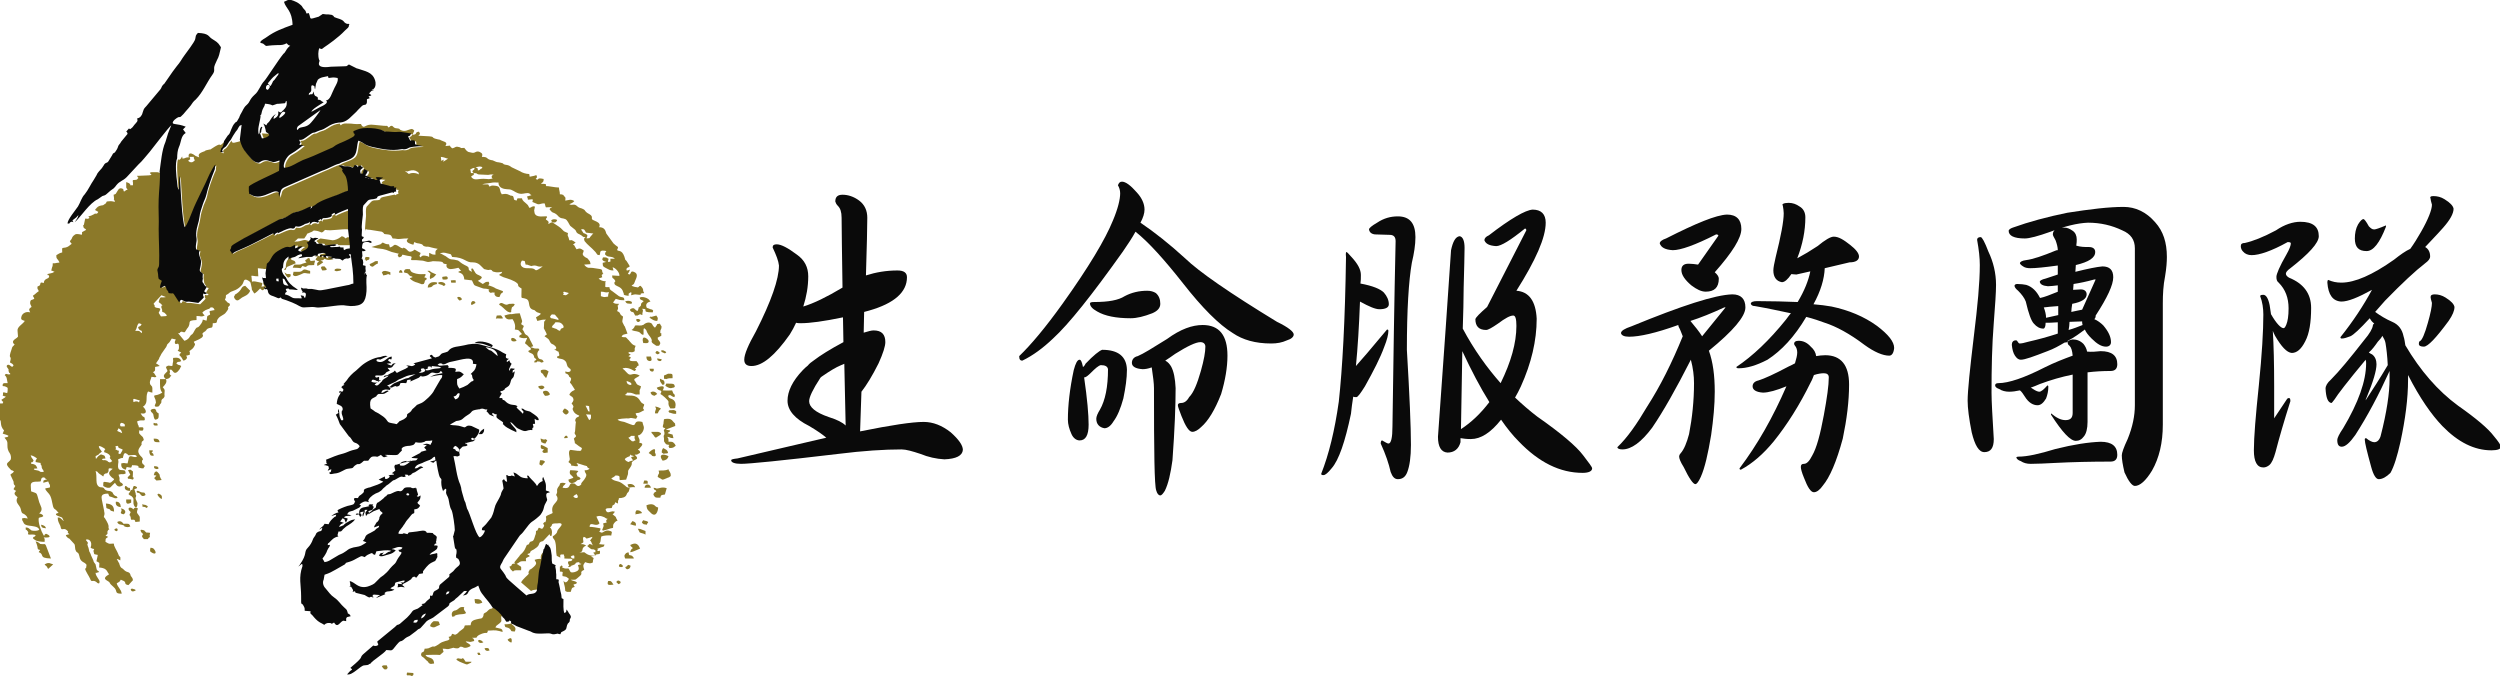
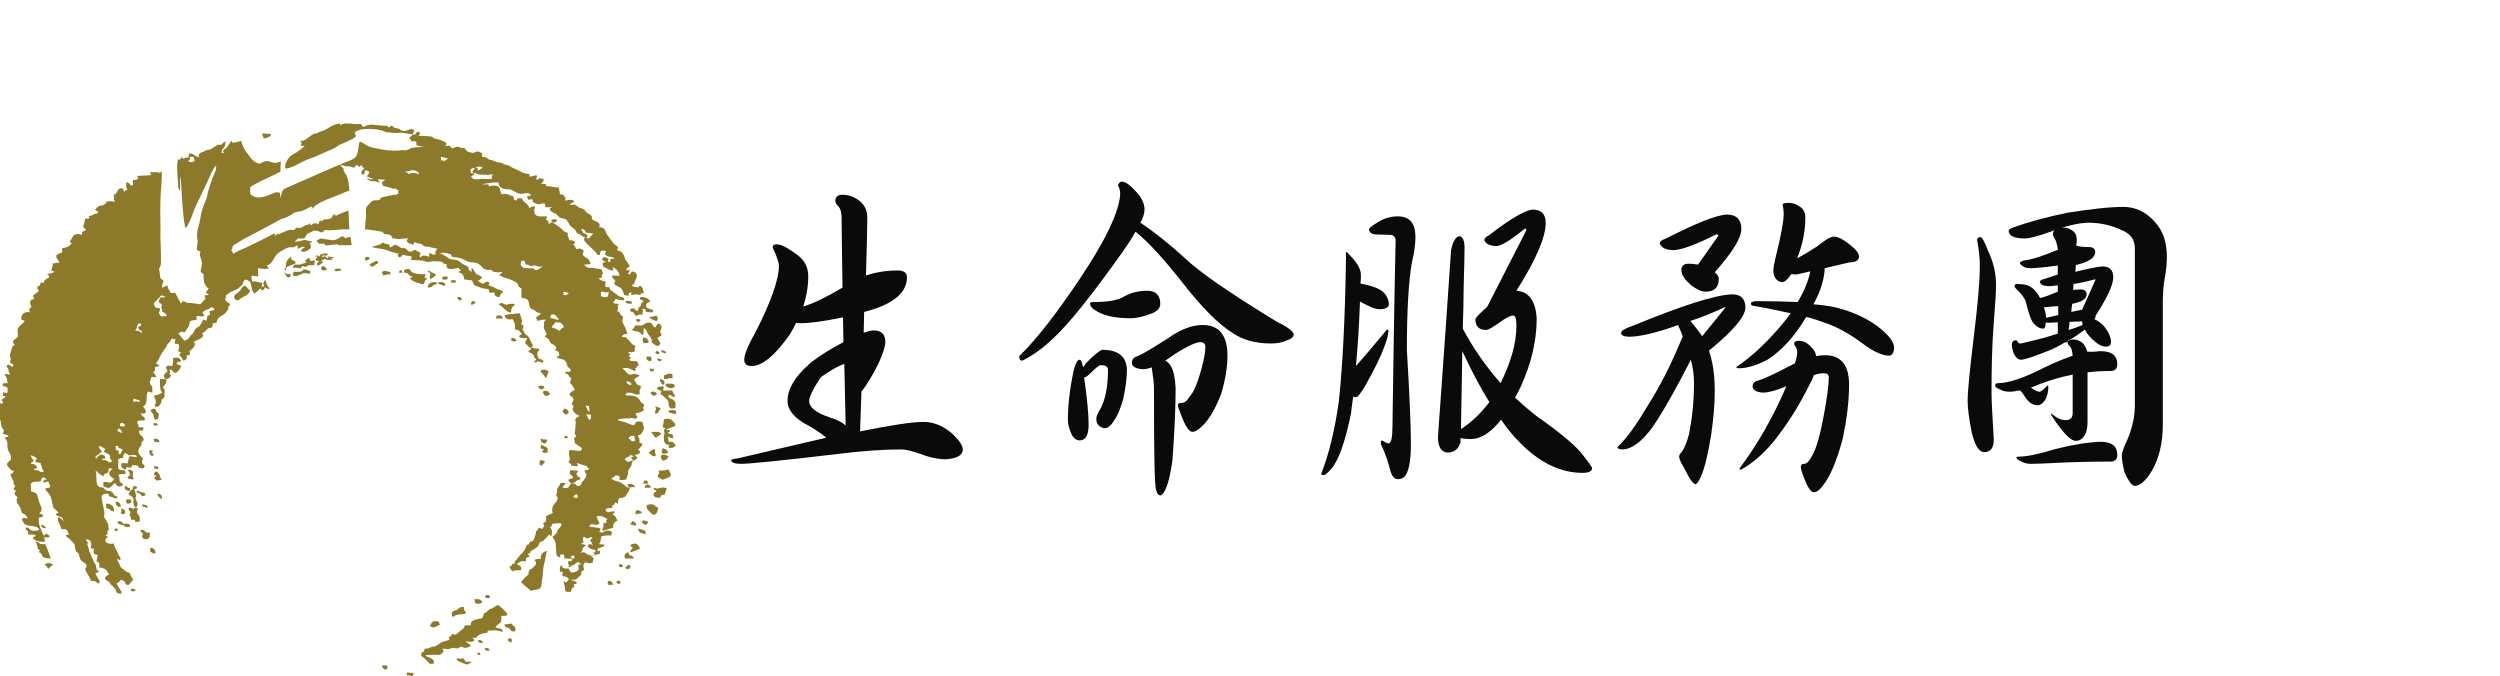
<svg xmlns="http://www.w3.org/2000/svg" version="1.1" x="0px" y="0px" viewBox="0 0 554.6 150" style="enable-background:new 0 0 554.6 150;" xml:space="preserve">
  <style type="text/css">
	.st0{fill-rule:evenodd;clip-rule:evenodd;fill:#8C7929;}
	.st1{fill-rule:evenodd;clip-rule:evenodd;fill:#0A0A0A;}
	.st2{fill:#0A0A0A;}
</style>
  <g id="圖層_1">
    <g>
      <path class="st0" d="M34.1,67.3c0,0,0.2-0.1,0.2-0.2c0.2-0.2,0.1-0.1,0.2-0.2l1.3-1.4l1,0.4c-1.1,0.3-1.2-0.5-1.6,1.1    c0.4,0.4,0.2,0.1,0.6,0.5c0.5,0.6,0.1,0.1,0,0.4c-0.1,0.6,0.2,0.3,0.2,1.3c0.5,0.2,0.3,0,0.7,0.4c0.8,0.7-0.2,0.5-1,0.6    c-0.2-0.3-0.3-0.5-0.5-0.8c0.2-0.5,0.1-0.1,0.2-0.4c0.6-1-0.8-0.4-1.1-1c0,0,0-0.1,0-0.1c0,0,0-0.1,0-0.1c0,0,0-0.2-0.1-0.2    C34.2,67.6,34.1,67.6,34.1,67.3 M30,73.4c0.6-1,0.2-1,0.8-1.7l0.6,0.2c-0.2,0.8-1.1,0.3-0.6,1.1c0.4,0.6,0.7,0,0.7,0.9    C30.6,73.4,31.4,73.4,30,73.4z M29.6,89.2c-0.1-0.9-0.1-0.8,0.9-0.5l0.4,0.1c0,0,0.1,0,0.1,0C30.7,89.9,31,88.6,29.6,89.2z     M27.7,94.5c-0.1,0.1,0.2,0.1-0.5,0.1c-0.7,0-0.4-0.1-0.5-0.1c-0.2-0.5,0.1-0.6,0.2-0.7c0.3,0.1,0.3,0,0.6,0.2    C27.8,94.3,27.6,93.9,27.7,94.5z M26.3,95c0.6,0.4,0.6,0.4,0.8,1.1L26,95.6L26.3,95z M26.1,98.9c0.5,0.6-0.4,0.2,1.1,0.8    c-0.1,0.3,0,0.2-0.2,0.5l-0.3,0.5c-0.2-0.1-0.6,0.3-0.3-0.7c-0.6-0.1-0.2-0.1-0.8-0.3c0.2-0.3,0.1-0.3,0-0.7L26.1,98.9z     M21.2,101.2c1.5-0.8,0.1-0.1,1.4-1c-1.8-2.3,0.6-0.7,0.6-0.7c0.4,0.4-0.1,0-0.1,0.8c0.6,0.2,1.1,0.4,1.3,0.8    c0.3,0.8-0.6-0.1,0.5,1.2l-0.5,0.3c-0.8-0.2-0.2-0.3-1-0.5c-0.4-0.1-0.3,0.1-0.8-0.1c0.4-0.5,0.1-0.1,0.8-0.3    c-0.2-0.8-0.2-0.6-1-0.9c-0.7,0.4-0.6,0.4-1.1,1C21.2,101.6,21.3,101.7,21.2,101.2z M97.8,34.8c0.9,0.1,1,0.3,1.6,0.4l-1.1,0.7    c0.1-0.3,0.1-0.1,0.1-0.5l-0.5,0.3L97.8,34.8z M106.4,37.7c-0.3,0.1-0.1,0.1-0.4,0.1c0-0.6,0-0.4-0.5-0.7c0.7-0.1,1-0.3,1.5,0    c-0.2,0.5,0.2,0-0.4,0.4L106.4,37.7z M105.1,38.4l-0.6,0c-0.2-0.5,0,0-0.1-0.5c-0.1-0.3-0.2-0.3,0.3-0.5c0,0,0.2-0.1,0.2-0.1    c0.7-0.1,0.1-0.1,0.4,0.1C105.1,37.9,104.4,37.8,105.1,38.4z M89.8,37.9c0.8,0.2,0.3,0.2,1,0c0.7-0.2,1.2-0.2,1.8,0.2    c0.3,0.2,0.3,0.2,0.3,0.6c-0.4-0.3-1.5-0.5-2.2-0.1L89.8,37.9z M105.1,38.4c1,0,0.5,0.2,1.1,0.3l2.1,0.1c0.5-0.1,0.5-0.1,1.1-0.1    c-0.5,0.8,0.6-0.7-0.2,0.2c-0.3,0.3,0,0.7,0,0.6c0,0,0.1,0.1,0.1,0.1c-0.7,0.1-0.6,0.2-1.4,0.1c-1.9-0.2-2.6,0.6-3.4-0.5    c0.4-0.4,0.1-0.1,0.6-0.4V38.4z M130.1,52c-1-0.6-0.3,0.2-1-0.8l-0.2-0.3c0.8-0.2,0.8,0.2,1.1,0.7l1.6,0.2c0,0,0,0.1-0.1,0.1    l-0.6,0.7c-0.2,0.3,0.1,0.2-0.8,0.3c0.2-0.4,0,0,0.1-0.3c0.1-0.2,0,0.1,0.1-0.3C130.3,52.2,130.3,52.1,130.1,52z M118.5,58.9    c0.4,0,0.6,0.1,0.9,0.2c0.5,0.1,0.5,0,1,0c-1.9,1.4-1.4,0.7-2.1,0.5c-0.3-0.1-0.7-0.1-1.1-0.1c-0.5,0-0.6,0-1-0.1    c-1.2-0.5-0.5-1.5-0.4-1.6l0.6,0.1c0.1,0.4,0.1,0.3,0.2,0.8c0.4,0,0.4,0,0.6,0.1C118.5,59.2,117.3,59,118.5,58.9z M125.1,64.7    l1.1,0.3c-0.2,0.2-0.4,0.4-0.7,0.5l-0.6-0.1C125.4,64.6,124.5,65.2,125.1,64.7z M133.3,64.7c1,0,0.8,0.3,1.8,0.1    c-0.1,0.3-0.2,0.5-0.2,1c-0.9,0.1-0.7,0.2-1.6-0.1c0,0,0-0.1,0,0c0,0,0,0,0,0L133.3,64.7z M122,70.3c0.4-0.6,0.2-0.6,1.1-0.5    c0.9,1.2,0.7,0.5,0.8,1.2c-0.2-0.1-0.8-0.2-1.1-0.3C122.2,70.5,122.4,70.8,122,70.3z M124.2,73.4c-0.9-0.3-0.2-0.3-1.3-0.6    l-0.5-0.2c0.2-0.6,0.5-0.5,0.8-1.1c0.6,0,1.1-0.1,1.6,0.5l0.2,0.3c0.2,0.8-0.6,0.2-0.7,1C124.2,73.3,124.2,73.3,124.2,73.4    C124.2,73.4,124.2,73.4,124.2,73.4z M139,84.5c0.2,0.1,0.9,0.3,1,0.5c0.3,0.5-0.3,0.5-0.7,0.2C139,84.9,139.1,85,139,84.5z     M129.9,90c0.3,0,0.8,0,0.8,0.2c0,0,0,0.1,0,0.1l0.1,1C130.2,91.1,130.8,91.6,129.9,90z M140.8,96.7c-0.1,0.6,0,0.7,0.2,1    c-0.2,0-0.2,0.1-0.3,0.1c-0.2,0.1,0.2,0.1-0.5,0.1c-0.3-0.3-0.6-0.5-0.8-0.8c0.3-0.1,0.4-0.2,0.6-0.4L140.8,96.7z M140,101    l0.7,0.2l-0.7,0.2c0.3,0.5,0,0.3,0.5,0.7c-0.3,0.1-0.3,0.1-0.6,0.2c0,0-0.1,0-0.1,0l-0.4,0.2c-0.5-0.3-0.4-0.1-0.8-0.6    c0.1-0.2,0.2-0.3,0.6-0.5c0.9-0.4,0.2,0.1,0.7-0.6L140,101z M127.2,110.2c0.1-0.3,0.1-0.2,0.7-0.6    C128.6,110.4,127.9,110.8,127.2,110.2z M129.5,119.1c1,0.2-0.2,0.7,1.9,0c-0.1,0.6,0,0.1-0.2,0.4c0,0-0.3,0.4-0.3,0.4    c0.2,0.3,0.1,0,0.2,0.2l0.4,0.9c-0.7-0.4,0-0.2-0.8-0.3c-0.1,0.2-0.2,0.3-0.4,0.4c0.3,0.5,0,0,0.3,0.3c1,0.9,0.7,0.1,1.5,0.7    c-0.1,0.8,0.2,0.2-0.5,0.5c0,0,0,0,0.1,0.1c0,0,0,0.1,0.1,0.1l0.1,0.2c0.1,0.2,0.1,0.2,0.3,0.3c-1.4,0-1.8-0.2-2.6-0.8l-1.1,0.1    c0,0,0.1-0.1,0.1,0l0.4-0.2c0.4-0.4,0-0.7,0.7-1.2c0.3-0.3,0,0.2,0.3-0.2c-0.4-0.2-0.5-0.3-1.2-0.3l0.5-0.3    c0.2-0.2,0.1-0.1,0.1-0.4C129.4,119.7,129.2,119.4,129.5,119.1z M126.6,123.5c0.2-0.2,0.2-0.2,0.6-0.3c0.1,0.1,0.3-0.1,0.2,0.7    C126.8,123.9,126.9,123.9,126.6,123.5z M130,91.9c0.3,0.1,0.5,0,1.1,0.1c0,0.7,0.1,0.9-0.4,1.2L130,91.9z M46.1,68.6    c0.8-0.2,0.3-0.5,1-0.4c0.3,0.1,0.4,0.3,0.5,0.6c0,0-0.1,0-0.1,0l-1,0.2c0,0.6,0.1,0.3,0.1,0.8c-0.7,0.4-0.6,0.1-0.7,0.9    c-0.1,0.7,0,0.4-0.9,0.2c-0.1,0.4-0.1,0.5-0.3,0.8c-1.2,1.8-0.7,0-1.8,2.1c-0.3,0.5-0.3,0.3-0.6,0.6l-0.4,0.6    c-0.3,0.3-0.6,0.5-1,0.6l-1.4-1.7c0.8,0,0.2,0,0.5-0.2c0.4-0.2-0.1,0,0.2-0.1c0.5-0.1,0,0.1,0.6,0.1c0,0,0.1,0,0.1,0    c0,0,0.1,0,0.1,0l0.5-0.8c1.2-1.3-0.4-1.8,2.1-1.9l0-0.9c1.2,0,0.9,0.3,1.8-0.1c-0.3-0.4-0.3-0.2-0.5-0.7c0.2-0.2,0.4-0.3,0.7-0.5    L46.1,68.6z M50.1,31.3l-0.6,0.4c-0.1,0.1-0.2,0.2-0.3,0.3c-0.7,0.5,0-0.4-1.5,0.5c-1.8,1.1-0.3,0.4-1.8,0.8    c-0.5,0.1-0.3,0.1-0.4,0.2c-0.7,0.3-1.8,0.5-1.3,1.4c-0.1,0-0.3-0.1-0.3-0.1l-0.5-0.2c-1.5-1.2-1.7-0.2-1.5,0.3    c-0.9,0-0.6,0.2-1.4,0.3l-0.1-0.5c-0.6,1.2-0.9,0.6-0.9,0.6c-0.4,1-0.1,4.2,0,5.4c0.1,0.8-0.1,1,0.4,1.6c0.2-0.9-0.1-2.2,0.2-3.1    c0.1,1.9,0.5,10.5,1.1,11.4c0.6-0.6,1.4-2.6,1.7-3.6c0.8-2.1,2.7-5.6,3.8-8.2c0.2-0.5,0.8-1.8,1.3-2.1c-0.3,1.3,0.2,0.5-0.4,1.7    c-0.4,0.9-1.5,3.9-1.6,4.9c-0.2,1-0.5,1.4-0.8,2.2c-0.9,2.7-0.5,1.8-0.9,3.7c-0.2,1-0.8,2.4-0.5,3.9c0.2,0.9-0.2,1.3-0.1,2.4    l0.8,0.3c-0.5,0.8,0.3,1.7,0.3,2.6c-0.1,1.6-0.7,1.7,0.2,2.3c0,0,0.1,0.1,0.1,0.1c0,0,0.1,0,0.1,0.1c0,0.5-0.1,0.6,0,1.1l0.1,0.7    c0.1,0.4,0,0,0.2,0.4c0.6,1,0.3,0.6,0.8,0.8l-0.6,1c0.3,0.4,0.1,0,0.6,0.5c-0.6,0.2-0.3,0.1-0.8,0c-0.4,1.3,1,0.1-1.1,2.1    l-2.1-0.3c-0.3,0-0.6,0-0.8,0c-0.3-0.1-0.2-0.2-0.9-0.4c-0.6,0.4,0.2,0.1-0.5,0.5L39,65.2c-0.4-0.4,0-0.2-0.6-0.2    c-1.1-0.1-0.4,0-0.8-0.6c-0.4-0.6-0.1,0.3-0.4-0.8c0,0-0.1-0.2-0.1-0.2c0-0.1,0-0.1-0.1-0.1c-0.4,0.2-0.5,0.4-1,0.5    c-0.2-0.3,0.2-1.2,0.3-1.6c-0.7-0.5-0.7-0.1-0.8-1c0-0.5-0.2-1.3-0.2-1.4c0-0.6,0.3-0.4,0.4-1.3c0.1-2.5-0.2-5.2-0.1-7.8    c0-2.2-0.1-4.4,0-6.6c0-1.2,0.5-5.6,0.2-6.1c-0.2,0.2-0.2,0.2-0.3,0.3c-0.3,0.1,0,0-0.2,0c-0.4,0,0.3,0-0.4-0.1l-1.3,0    c-1.1,0.2,0.9,0.6-0.6,0.7L30.8,39c0,0-0.4,0-0.4,0l0.1,0.2c0.1,0.3,0.4,0.1,0,0.5c-0.2,0.2,0,0.1-0.4,0.2    c-0.4,0.1-0.8-0.2-0.6,0.6l0,0.6c-1.2,0-0.2,0.1-0.8-0.4c-0.2-0.1,0.1,0-0.4-0.2c-0.8-0.3,0.1,0.1-0.3-0.1c0,0.3,0,0.3,0,0.5    c0,1.3,0,0.5,0.3,1.2c-0.6,0.1-0.3,0.2-0.8,0.4c-0.3-0.5,0.1-0.5-0.5-0.7c-0.7-0.2-0.9,0.6-1.2,1c-0.2,0.3,0,0.1-0.3,0.3    c0,0-0.3,0.1-0.3,0.1l0.1,0.8c-0.1,0.7,0-0.1,0.2,0.8c-0.7-0.2-0.9-0.2-1.8-0.1c-0.4,0.6,0.1,0.2-0.5,0.6    c-0.4,0.3-0.2,0.2-0.8,0.3c-0.5,0.1-0.8,0.3-1.1,0.7c-0.1,0.1-0.1,0-0.2,0.3l0.7,0.4c-0.1,0.3-0.3,0.4-0.4,0.4    c-0.5,0.1,0.3-0.1-0.3,0c-0.4,0.1,0.1-0.1-0.2,0.1c-0.4,0.2-0.7,0.4-1.3,0.5c0.2,0.3,0.4,0.3,0,0.5c-0.3,0.1-0.2,0-0.5,0    c0,0-0.1,0-0.1,0c0,0-0.1,0-0.1,0l-0.3,1.4c-0.1,0.1-0.2-0.2-0.1,0.4c0.1,0.5,0.4,0.3,0.6,0.7l-0.9,0.5c0,0,0,0.1,0,0.1    c0,0,0,0.1,0,0.1c0,0,0,0.1,0,0.1l0,0.1c-0.1,0.3,0-0.1-0.1,0.2L17.8,52c-0.7-0.1-1-0.2-1.5,0.3c0,0-0.1,0.1-0.1,0.1    c-0.4,0.5,0,0.3-0.7,1.1c0.2,0.5,0.1,0.1,0.4,0.6c-0.6,0.4-0.6,0.6-1.3,0.8c-1,0.2-0.8-0.1-0.8,1.1c-0.8,0.2-0.7,0.3-1.3,0.6    c0,0.7,0,0.6,0.4,1.1l0.3,0.5c-0.4,0.2,0.3-0.1-0.3,0.1c0,0-0.1,0-0.1,0c0,0-0.1,0-0.1,0l-0.5,0.1c-0.2,0-0.3,0-0.5,0    c0,0.9-0.1,0.6-0.2,1.1c-0.3,0.9,0.1,0.4,0.3,0.7c0.1,0.1,0.5-0.2,0.1,0.2c-0.2,0.2-1.1,0.3-1.4,0.4c0.3,0.7,0-0.1,0.3,0.3    c0.2,0.3,0.1-0.1,0.1,0.2c0,0.7-1.1,0.3-1.2,1.5c-1.1-0.4-0.5,0.3-1,0.6c-0.1,0-0.4,0.2-0.4,0.2c0,0.9,0.1,0.3,0.3,1    c-0.5,0.3-0.8,0.7-1.3,1c0.1,0.4,0.2,0.2,0.3,0.7c-0.5,0.3-0.8,0.1-0.9,0.7c-0.1,0.5,0.2,0.7,0.3,1.1c-0.8,0.5-0.5,0.7-0.3,1.2    c-1-0.3-2.1,0.3-2,1.5c0.5,0.4,0.4,0.2,0.8,0.4c-0.5,0.8-1.8,1.3-1.6,2.3l0.1,1.2c-0.1,0-0.1,0.1-0.2,0.2    c-0.5,0.4-1.5,0.8-0.5,1.6c0,0-0.1,0-0.1,0c0,0-0.1,0-0.1,0.1l-0.3,0.3c-0.1,0.1-0.2,0.4-0.2,0.5c-1,2.8,0.2,1-0.4,3    c0.3,0.2,0.7,0.3,0.8,0.7l-0.3,0.3c-0.3-0.1-0.7-0.7-1.1-0.4c-0.3,0.3,0.1,0.6,0.2,0.8c0.2,0.3,0-0.1,0.1,0.2    c0.2,0.4-0.1-0.3,0,0.3c0.1,0.2,0,0.1,0.1,0.3c0.2,0.5,0.1-0.2,0.3,0.4c-0.7,0.3-1-0.5-1.3,0.4C1,83.5,1,83,1.3,83.5    c0.1,0.2,0.2,0.3,0.2,0.5L1.7,85c-0.6,0-1-0.1-1.1,0.3c-0.1,0.6,0.1,0.2,0.7,0.5c0.5,0.2,0.4,0.3,0.4,0.6c0,0.3,0,0.4-0.1,0.8    C1.1,87.1,1,87.1,0.8,87c-0.3,0.3,0,0.3-0.2,0.8c0,0,0.1,0,0.1,0L1.3,88c-0.3,0.3-0.6,0.4-1,0.7c0.5,0.8,0.5,0.1,0.3,0.8l-0.7,0    v3.6c0.6,0.3-0.1,1.2,1,2.4c-0.2,0.5-0.1,0.1-0.3,0.7c0.5,0.2,0.9,0.2,1.3,0.5c-0.4,0.5-0.3,0.1-0.9,0.4l0.4,0.5    c0.6,0.8-0.2,1.6,0.8,3c0.2,0.3,0.3,0.9,0.2,1.3c-0.5,0.9-1.6,0.7-0.1,2.2c0.3,0.4,0.4,0.1,0.8,0.5c-0.4,0.5-0.4,0.3-0.8,0.7    l0.6,1.3c0.3,0.5-0.1,0.7,0.5,1.2l-0.4,0.7c0.3,0.3,0.2,0.2,0.6,0.4c-0.7,0.6-0.3,0.9,0.3,1.4c-0.7,1.2,0.5,1.7,0.7,2.6    c0.3,1.4,0.4,0.7,1.2,1.5c0.3,0.3,0.1,0.3,0.4,0.6c-0.9,0-0.4-0.2-1.3,0c0,0.4,0,0.4,0.2,0.7l0.2,0.4c0.4,0.6,1.7,0.5,2.4,0.7    c0.5,0.1,0.9,0.3,1,0.7c-0.3,0.3-1.1,0.3-1.6,0.2c-0.3-0.1,0.1,0.1-0.2-0.1c-0.4-0.3-0.6-0.6-1.2-0.6c0,0.9,0,0.2,0.4,0.8    c0.5,0.6-0.1,0,0.2,0.8c0.6,0,1.2-0.1,1.6,0.1c-0.1,0.3,0,0.1-0.2,0.3c-0.4,0.4-0.1-0.3-0.4,0.4c0.1,0.1,0.3,0.3,0.5,0.4    c0.4,0.3,1.4,0.4,2.1,0.4c0-0.6,0.1-0.6-0.2-1c0.5,0.1,1.8,0.1,1.1-0.5c-0.1-0.1-0.4-0.2-0.6-0.3c-0.9,0.5,0.5,0.1-0.5,0.4    c-0.6-1-1.3-2.9-1.1-3.9c0.5-0.3,0.5,0,1-0.4c-0.1-0.4-0.5-0.5-0.9-0.6c0.2-0.3,0.1,0,0.2-0.2c0.7-0.8,0.1-1.4-0.2-2.3    C8,109,8.4,109.6,6.9,109c0-1.1-0.4-1.9,0.6-2.1c0.6-0.1,0.9,0,1.5-0.1c0.3-0.6-0.1-0.5,0.5-0.9c0.8,0.1,0.1-0.1,0.5,0.2    c0,0,0.4,0.3,0.4,0.3c-0.2,0.1-0.2-0.1-0.5,0.1c-0.4,0.2-0.2,0-0.3,0.6c0.5-0.1,0.6-0.2,1.1-0.3l0.2,0.5c0.2,0.4,0.2,0.1,0.2,0.8    c-0.4,0.2-0.7,0.1-1.1,0.3c0.2,0.5,0.6,0.8,0.9,1.2c0.8,1,0.6,2.9,1.2,3.3c0.5,0.3,0.6,0.6,0.9,0.9c-0.6,0.1-0.5,0.1-0.6,0.4    c0.4,0.3,0.7,0.3,1.1,0.5c0.6,0.2,0.2,0.4,0.7,0.8c-0.3,0-0.3-0.1-0.5-0.3c-0.4-0.3-0.3-0.4-0.9-0.4c0,0.9,0.3,1.2,0.6,1.9    l0.1,0.4c0.2,0.7,0.6-0.1,1.3,0.5c0.8,0.7-0.3,0.2,0.6,0.9l-0.8,0.2c0.1,0.4,0.5,0.7,0.8,0.8l1.1,1.2c0.2,0.3,0.1,1.1,0.3,1.4    c0.2,0.6,0.5,0.3,0.7,0.9c0.2,0.5,0.1,1.1,0.8,1.6c0.4,0.2,0.7,0.4,0.9,0.7l-0.1,0.7c-0.7,0.9,0.2-0.6-0.2,0.2    c0,0.4,0.9,1.7,1.1,2.2c0.3,0.9,0.5,0.2,1.2,0.6c0.4,0.2,0.4,0.5,0.8,0.4l0.1-0.3c0-0.6-0.8-1.1-0.9-2c0,0,0.1-0.1,0.1,0l0.7-0.2    c-0.5-0.7-0.4,0-0.6-0.8l-0.2-0.9c-0.2-0.3-0.1-0.1-0.3-0.4c-0.2-0.4-0.1-0.1-0.2-0.5l-0.5-1.1c-0.1-0.4-0.3-0.7-0.4-0.9    c-0.1-0.4-0.1-0.7-0.3-1.1c-0.3-0.8,0.1-0.5,0-0.8l-0.2-0.3c-0.2-0.3-0.3-0.2-0.2-0.4c0.6-0.2,1.5,0.4,1,1.8    c0.3,0.2,0.3,0.2,0.8,0.3c-0.3,0.5-0.1,0.5,0,1.1c0.4,0.2,0,0,0.3,0.1c0.4,0.1,0.1,0,0.5,0.1l-0.3,1.4c0.9,0.5,0.6,0.2,0.6,1.4    c0.5,0,1.2,0.2,1.4,0.4c0.4,0.3,0.4,0.6,0.8,1.1c-1.9,1.1-0.3,1.3,0.1,1.8c0,0,0.1,0.2,0.1,0.2c0.3,0.5,1.1,0.9,1.3,1.5    c0.2,0.5,0,0.8,1.3,0.8c-0.1-1-0.9-1.4-1.1-2.3c0.7-0.4,0.5-0.2,0.9-0.8l0.7,0.3c0.6,0.4-0.1,0.7,1,0.9l1-1.1    c-0.1-0.5-0.1-0.4-0.3-0.7c0,0,0-0.1-0.1-0.1c-0.2-0.3-0.1-0.4-0.3-0.7c-0.3-0.4-0.6-0.2-1.1-0.6c-0.1-0.1-0.3-0.3-0.3-0.3    c0,0-0.1,0-0.1-0.1c-0.6-0.3-0.6-0.5-0.8-1c0,0,0-0.1,0-0.1l-0.6-1.1c0.6,0.1,0.2,0.1,0.8,0.3c0-1,0.1-0.5-0.3-1l-0.3-0.7    c-0.1-0.3-1-1.7-0.8-1.9c-0.4-0.3,0.1-0.1-0.4-0.1c-0.7,0-0.5,0.2-1.5-0.4c0-0.9,0.1-0.7,0.6-1.1l-0.6-0.3    c0.9-0.6,0.1-0.5,0.6-1.2c0.6-0.8-0.1,0.5,0.2-0.2c-0.4-0.7,0.4-0.3-0.9-2.4c-0.3-0.4-0.3-0.2-0.2-0.6c0-0.1,0.2-0.3,0-1    c0,0,0-0.1,0-0.1l-0.5-2.4c-0.1-0.7-0.3-1.4,1.4-1.4l0.2,0.5c0.4,0.4,0,0,0.7,0.3l0.5,0.2c0.5,0.1,0.4,0,0.7-0.1    c-0.5-0.7-0.3-0.1-0.8-0.6c-0.4-0.4-0.1-0.5-0.7-0.8c-0.5-0.2-0.7,0-1.2-0.3c-0.4-0.3-0.2-0.5-0.8-0.6c0,0-1.2,0.2-1.2-1.5    c0-0.5,0-1.7-0.2-2.1c0.8,0.2,0,0.1,1.3,0.9c0.2,0.1,0.2,0.2,0.4,0.3c0.3-0.5-0.1-0.3,0.4-0.6c0.5-0.3,0.3,0.2,0.7-0.4    c0.3-0.4-0.4-1.1,1-0.7c-0.4,0.4-1.4,0.8-0.3,1.8c0.5,0.5,0.5,0.2,0.6,0.6c-0.9,0.9-0.9,0.7-1.3,0.6c-1.1-0.1-1.1-0.4-1.1,0.8    c0.3,0.2,0.8,0.5,1.4,0.4c0.1,0,0.2-0.1,0.3-0.2l0.9-0.9c0.2,0.2,0.6,1.4,1.8,0.5c-0.3-0.8-0.5-0.2-0.8-1l0-0.1c0,0,0,0,0-0.1    c0.1-0.5-0.1-0.6-0.2-1.1c1-0.3,0.9,0.1,1.6-0.3c-0.2-0.6,0-0.6-0.6-0.7c-0.3-0.1-1.3,0.3-1.1-1.3c0.1-0.7,0.1-0.4,0-1.1    c1.7-0.8,0.8,0.3,1.2-0.9c0.1-0.5,0.3-0.4,0.4-0.5c0.2,0.1,0.2,0.1,0.4,0.2l0.3,0.3c1,0,1.6-0.3,1.9,0.3c0,0-0.1,0-0.1,0l-0.3,0.1    c-0.5,0-1.2-0.5-1.4,0.1l-0.3,1.3c-0.8,0-0.5-0.2-1.4,0c0,0.5-0.1,1.1,1,1.4l0.2-0.6c1,0.1,1,0.4,1.2-0.4c1.7,0,1.4,0.3,1.4,0.5    c0.5,0.1,0.4,0.2,1.1,0.2c0.3-0.6,0.4-0.3,0.2-0.7c-0.1-0.2-0.5-0.2-0.5-0.8c0-0.6,0.4-0.2,0.1-0.8c-0.2-0.4-1.6-1.1-0.5-2.5    c0.6-0.8,0.2-0.5,0.3-0.8c0.1-0.6,0.1-0.2,0.5-0.7c-0.2-0.8-0.2-0.6-0.7-1.1c-0.7-0.7-0.1-0.4-0.4-1c0.7,0,0.9,0.2,1-0.3    c0.1-0.6-0.4-0.4-1-0.4c-0.1-0.8,0-0.1-0.2-0.6c-0.1-0.3-0.1-0.5-0.2-0.7c1.1-0.6,1.9,0.2,1.7-0.7c-0.2-0.8-0.1,0.3-0.9-1.1    c1.7,0.3,1.2-0.9,0.5-1.5c0.2-0.1,0.2-0.1,0.4-0.3c0.7-0.8,0.2-1.7,0.6-2.8c0.2-0.5,0.3-0.1,1.1,0c0-0.2,0-0.8,0-1    c-0.1-0.5,0-0.2-0.2-0.5c0,0-0.1-0.1-0.1-0.1c0,0,0-0.1-0.1-0.1c-0.4-0.7,0.1-1.2,0.2-1.8c0.8,0,0.5,0.2,1.1,0l-0.5-0.8    c-0.2-0.2,0.1,0-0.3-0.2c0.6-0.4,0.5-0.3,0.5-1.2l1-0.2c0-0.1-0.1-0.2-0.1-0.1l-0.2-0.2c-0.1-0.1-0.4-0.2-0.5-0.3    c1.4-2,0.2-0.4,1-1.7c0.1-0.2,0.1-0.2,0.2-0.4l0.9-1.3c0.2-0.3,0,0.1,0.2-0.3c0.4-0.8-0.1-0.2,0.6-0.9c0,0,0.1-0.1,0.1-0.1    l0.5-0.8l0.9,0.2c-0.1,0.2-0.3,0.5-0.2,0.8c0.2,0.7,0.9-0.6,0.9,0.9c0,0.5-0.1,0.6-0.3,0.8l0.8,0.4C40,78.5,40,78.3,40,78.4    c-0.1,0.2-0.1-0.1-0.2,0.4c1,0.9,0.6,1.4,1.2,1.1c0,0,0.2-0.1,0.3-0.2c0.3-0.4,0.2-0.4,0-0.8c0,0,0.1-0.1,0.1,0l0.7-0.2    c0-0.5,0.1-0.5-0.1-0.8c0.5-0.4,0.8-0.5,1.1-1.1c0.3-0.5,0.1-0.5,0.1-0.6c0-0.1-0.1,0-0.2-0.4c0.6-0.3,1.8-0.7,2-1.2    c0.2-0.5-0.6-0.4,0.5-1.1c0,0,0.1,0,0.1-0.1c0.4-0.3,0.1-0.3,0.5-0.5c0.8-0.4,1.1,0.2,1.1-1.2c1.3,0,0.7-0.3,1.1-0.9    c0.6-0.9,1.4-0.8,1.9-1.6c0,0,0-0.1,0.1-0.1c0.8-1.2-0.1-0.4,0.5-1.2c0.1-0.1,0.2,0,0.2-0.4c0-0.2-0.2-0.2-0.5-0.4    c0,0-0.1,0-0.1-0.1c-0.2-0.2-0.2-0.2-0.5-0.5l0.2-0.5c0,0,0-0.1,0-0.1c0,0,0-0.1,0-0.1c0.1-0.4-0.2-0.2,0.5-0.6    c0.3-0.2,0.4-0.4,0.7-0.5c0.4-0.2,1.3-0.3,2.3-1.4c0.6-0.6,0.3-1.7,1.4-1.1l0.3,0.2c0.4,0.3,0.2,0.3,0.3,0.4l0.2,0.9    c0.1,0.3,0,0.3,0.1,0.6l0.5,0.8c0.4-0.1,1-0.8,1.3-1.1c0.6,0.4,0,0.2,0.6,0.4c0.4-0.3,0.3-0.2,0.5-0.7l0.4,0.3l0.3,0.1    c0,0,0.1,0,0.1,0c0,0,0.1,0,0.1,0c0,0,0.1,0,0.1,0l-0.3-0.5c-0.2-0.4-0.1-0.1-0.3-0.5c-0.1-0.3-0.2-0.7-0.3-1    c-0.3,0.4-0.8,0.5-0.2,1.4L58,63.6c0.2-0.8,0.5-0.8-0.6-1c-0.5-0.1-1.1-0.3-1.5-0.1l-0.1-1c0,0,0-0.1,0-0.1    c-0.1-0.5-0.2,0.1-0.1-0.2c0.4-0.1,0.6,0.1,1.6,0.1l-0.1-1.8l0.9,0.1c0,0,0.1,0,0.1,0c1,0.2,0.3,0,1.4,0c-0.2-0.7,0-0.1-0.2-0.4    c-0.6-1,0.2,0.5-0.2-0.3l0.6-0.3c1.1-0.8,0.8-1.8,2.4-2.8c3.1-1.9,1.9-0.2,3.8-1.4l0.1,0.8c0.6-0.2,0.9-0.6,1.6-0.4    c-0.2,0.1-0.5,0.3-0.7,0.5l-0.2,0.2c-0.2,0.2,0.3,0.2-0.1,0.1c0.3,0.3,0.6,0.3,1,0.2c2.1-0.8,1-1.7,1-1.8c0-0.1-0.1-0.1-0.1-0.1    c0.7-0.2,0.4,0,0.6-0.4c-1.4,0-1-0.4-2-0.2c-0.9,0.2-0.7,0.3-1.9,0.3c0.3-0.2,0.5-0.4,0.8-0.7l1.4,0c0.9-1.2,0.5-1.1,0.8-1.1    l0.2-0.1c0.1,0,0.1,0,0.2-0.1c1.1-0.3,0.5-0.6,1.5-0.4c1.2,0.2,1,0.8,1.9-0.2c1.5,0.3,3.7-0.3,5.4-0.1l-0.2-4.2    c-0.1,0-2.4,0.9-2.8,1.2l-0.1-0.1c0,0,0-0.1,0-0.1l-0.1-0.2c-0.1,0.1-0.5,0.3-0.6,0.4c-0.4,0.6,0.2-0.6,0,0.2    c-0.1,0.3,0.2-0.1-0.1,0.2c-0.3,0.3-1.2,0.4-1.8,0.4c-0.2,0.2-0.2,0.1-0.3,0.5c-0.3-0.5-0.1-0.3-0.8,0c0,0.4,0.3,0.2,0,0.4    c-0.7,0.3-0.1,0-0.3,0c0,0,0,0-0.1,0c-0.5-0.2-1,0-1.3,0.4c-0.2-0.2-0.2-0.2-0.2-0.5c-0.8,0.3,0.7,0-0.7,0.4    c-0.9,0.2-0.1,0-0.7,0.3c-0.9,0.5-0.9,0.4-1.7,0.3c-0.4,0.4,0,0.3-0.5,0.5c-0.4,0.2-0.3-0.4-2.1,0.4c-2.8,1.3-0.4,0-1.7,0.6    c-0.2,0.1-0.4,0.3-0.5,0.4L61,51.9c-0.2-0.2,0.2,0-0.2-0.1l-2.3,1.2c-2.3,1.1-3.3,1.7-5.7,2.7c-0.5,0.2-0.6,0.4-1.1,0.6    c0,0,0-0.1,0-0.1c0,0,0-0.1,0-0.1l-0.4-0.6c0.7-1-0.4-0.6,1.5-1.7c0.6-0.4,1.6-1,2.3-1.3l7.1-3.8c0.4-0.3,0.8-0.1,2.3-1    c0.8-0.5,0.7-0.6,2-0.8c1.2-0.2,2.1-1,2.7-1.1c0.1,0.2,0.2,0.2-0.1,0.5c0.7-0.2,0.3-0.2,0.7-0.6c0.2-0.1,0.4-0.3,0.5-0.3    c0.8-0.7,3.9-1.8,4.9-2.2c0.8-0.3,1.5-0.7,2.3-0.9c0-0.9-0.3-2.9-0.7-3.5c-1.4-1.9,0.2-0.6-0.9-1.7c-0.4-0.5-0.7-0.2-0.2-0.4    c0.9-0.1,0.4,0.2,1.3,0.2c0.8,0,0.8,0.1,1.5,0.3c0.8-0.4-0.2-0.2,0.6-0.6c0.6,0.3,0.1,0,0.6,0.5c0.2-0.5,0.1-0.2,0.6-0.4    c0.2,0.3,0,0.2,0.1,0.4c0.3,0.4-0.1-0.4,0.4,0.3c0,0-0.1,0-0.1,0.1c0,0-0.1,0.1-0.1,0.1c-0.8,0.8,0.5-0.6-0.2,0.2    c-0.2,0.2,0-0.2-0.2,0.3c-0.1,0.2,0,0.5,0.1,0.6c1,0,0.2,0.1,0.8-1l0.8,0.4c-0.1,0.5-0.2,0.7-0.6,1l1.5,0.6    c-0.6,0.3-0.6-0.1-1.5-0.1l0.3,0.2c0.2,0.1,0.2,0.1,0.4,0.2c0.6,0.3-0.5,0.2,1.1,0.2c1,0.1,0,0.3,1.2,0.2    c-0.2-0.6,0.4,0.5-0.2-0.2c0,0-0.2-0.2-0.2-0.2c-0.2-0.4,1.2-0.1,1.6-0.1l-0.8,0.5l0.2,0.7c0,0,0,0,0,0.1l1.9,0.5    c0.5,0.2,0.4,0.2,1.1,0.1c0.2,0.3-0.3,0.1,0.1,0.3c0.3,0.2-0.1-0.1,0.3,0c0.5,0.2-0.2-0.2,0.1,0.9c-0.6,0.2-0.2-0.1-0.6,0.3    c-0.5-0.1,0.1-0.2-0.4-0.1L85,43.7c-1.1,0.3-0.2,0.5-1.1,0.7c-0.6,0.1-1.1-0.1-1.6,0.4l-1,1.1c-0.2,0.5-0.1,1.5-0.1,2    c0,0.4-0.3,2.7-0.2,3.3l0.1-0.3c0,0,0-0.1,0-0.1c0.5,0.2,0.4,0.1,1.1,0.2l2.5,0.4c0.9,0.5,0,0.5,1.3,0.6c1,0.1,0.8,0.5,1.1,0.9    c0.8,0,1,0.2,1.7,0.1c0.7-0.1,1.1-0.1,1.8-0.1c0,0-0.1,0.1-0.1,0.1c0,0-0.1,0.1-0.1,0.1c0,0,0,0.1-0.1,0.1    c-0.3,0.6,0.7,0.9,1.4,1.1l0.2-0.6c0.8,0.4,0.8,0.2,1.4,0.4c0.8,0.2,0.2,0.4,1.1,0.6c0.4,0.1,0.4-0.1,1.3,0.2    c0.3,0.1,0.9,0.2,1.4,0.3c-0.6,0.5-0.5,0.4-0.5,1.3c-1,0-0.7-0.2-1.4-0.4L95.2,57c-0.8-0.3,0.1-0.1-0.5-0.2    c-1.1-0.3-1.2,0.1-1.4,0.3c-0.5-0.5-0.1-0.3,0-1l-0.4-0.2c-1.4-0.8-0.7-0.5-1.4-0.2c-1,0.5-1-0.4-1.8-0.7c-0.7-0.2,0.2,0.3-0.7,0    c-0.4-0.2-0.4-0.3-0.8-0.5c-1-0.5-0.6,0.1-1.7,0.4l-0.2-0.7c-0.8,0-0.9-0.2-1.4-0.4c0,0-0.5,0.4-0.5,0.4l-2,0.6l1.4,0.3    c2,0.2,1.9,0.4,3.1,0.8l1.6,0.4c-0.4,0.3-0.3,0.3,0,0.8c1.4-0.3-0.1-0.9,1.7-0.4c0.3,0.1,0.9,0.1,1,0.2c0.3,0.2,0,0.1,0,0.8    c0.9,0,1.4,0,2.2,0.1c0.8,0,1.2,0.4,1.8,0.3c1.6-0.2-0.2-0.2,2.2-0.1c1.5,0.1,0.3,0.5,1.7,0.6c-0.2,0.6,0.1,1,0.8,1.1    c0.5,0,1.5-0.2,1.8-0.3c0.3,0.3,0.3,0.4,0.6,0.7c0,0-0.1,0-0.1,0c0,0-0.1,0-0.1,0c-0.6,0.3-0.3,0-0.4,0.3c0.4,0.2,1.2,0.2,1.3,1.6    l1.7,0.2c0.7,1.4,0.1,0.9,2.2,1.7c0.4,0.2,0.8,0.1,1.2,0.2c1,0.3,0,0.1,0.4,0.6c0.4,0.5,0.5,0.1,1,0.2c0.7,0.1-0.1,0,0.3,0.6    c0.2,0.3,0.4,0.4,1,0.4l0.3-0.7c0.3-0.4,0.3,0.1,0.5-0.6L110,64c-0.4-0.3-1.2-0.6-1.7-0.7c0.3-0.4,0.3-0.3,0.1-0.8    c-0.9,0-0.7,0.2-1.3,0.5l-1.1-0.7c0.4-0.2,0.8-0.4,0.9-0.8c-0.3-0.4-1-0.5-1.3-0.8c0,0,0-0.1-0.1-0.1c0,0-0.1-0.1-0.1-0.2    c-0.4-0.5-0.3-0.7-0.7-0.9c-0.3,0.4-0.1,0.3,0,0.8c-1.5-0.6,0.1-0.8-1.6-1.5c-1-0.5-1.1-0.8-1.5-1c0,0-0.3-0.1-0.4-0.1    c-1.1-0.3-1.1,0.1-2.1-0.7c-0.2-0.1-0.2-0.2-0.5-0.3l-0.7-0.4c0,0-0.1,0-0.1,0l-0.2-0.1c0.7-0.2,0.9-0.2,1.6,0    c1.1,0.3,0.7,0,1.1,0.8c2.9,0.1,3,1.3,4.6,1.2c1.4,0,1.9,1,2.3,1.3c0.4,0.4,0.1,0.1,0.6,0.3l0.5,0.1c0.7,0,0-0.2,0.7,0    c0.3,0.1-0.1-0.1,0.2,0.2c0.2,0.2,0.1,0.1,0.4,0.2c0.6,0.2,1.2,0.1,1.8,0c-0.2,0.6-0.2,0.2-0.7,0.7c0.3,0.2,0.6,0.3,1,0.5    c0.9,0.3,2.4,0.7,3.1,1.4c0.2,0.2,0.1,0.4,0.2,0.6c0.2,0.2,0.5,0.4,0.7,0.5c0,2.8-0.3,1.8,1,2.3c1.1,0.4,0.2,1.9,1.5,2.4    c0.6,0.2,0.1-0.1,0.7,0.4c0.3,0.3,0.6,0.2,1.1,0.5c-0.2,0.3-0.8,0.6-1.1,0.8l0.3,0.8c0.9-0.2,0.9-0.3,1.9-0.3    c-0.4,0.5-0.4,0.3-0.4,0.9c0,1.5-0.3,0.5,0.4,1.9c0.4,0.8,0.1,0.4-0.3,0.9c0.3,0.2,0.9,0.6,1,0.8c0.6,1.3,0.6,0.6,1.4,1.4    c0.1,0.1,0.2,0.3,0.2,0.4c-0.1,0.3,0.1-0.1-0.1,0.2c-0.7,0.8,0.1-0.5-0.2,0.2l0.7,0.4c0,0,0.1,0,0.1,0l0.2,0.8    c-0.6,0.7-0.4-0.4-0.5,0.6c0.8,0.3,1.3,0.1,1.9,0.8c0.3,0.4,0.2,1,0.6,1.3c0.2,0.3,0.4,0.2,0.5,0.5c0.1,0.6-0.7,0.6-1.2,0.4    c0,0.8,0.2,0.2,0.7,0.8c0.4,0.5-0.1,0.1,0.2,0.4c0.1,0.1,0.2,0,0.4,0.4c-0.1,1-0.6,0.5,0.1,1.3l0.7,1.1c0,0,0,0,0,0.1l-0.2,0.1    c-0.5,0.2-0.9,0.6-1,1l0.7,0.5c0.4,0.6,0.2,0.9-0.2,1.4c0.9,1.1,0,0.7,0.3,1.5c0.3,0.7,0.7,0.9,1.4,1.2c-0.2,0.5-0.4,0.1-0.8,0.7    c-0.3,0.7,0.2,0.4,0,1.1l-0.1,1.3c0,0.9-0.4,0.5,0.2,1.4c-0.2,0.5,0,0-0.5,0.6c0,0.1,0.1,0.3,0.1,0.3c0.1,0.3,0,0.2,0.1,0.4    c0.1,0.5-0.2,0.1,0.3,0.5c0.6,0.5,0.7,0.5,1.3,0.9c-0.2,0.5,0,0.7-1,0.6l-1.5-0.2c-0.7,0.1-0.2,1.7-0.2,2c-0.1,0.8,0,0-0.3,0.7    c0.1,0.1,0.4,0.3,0.5,0.4c0.1,0.1,0.1,0.1,0.1,0.2c0.3,0.7-0.3-0.3,0.1,0.2c0.7,0,0.6,0.2,1.4,0.1c-0.1-0.8,0,0-0.3-0.7l1.9,0.6    c0,0,0.1,0,0.1,0c0.3,0.2,0,0,0.3,0.1c0.2,0.5,0.2,0.3,0.6,0.6c-0.3,0.2-0.7,0.4-1.1,0.3c0,0.9,0.9,0.7-0.1,2.1l-0.5,0.6    c-0.5,0.6,0.2,0.1-0.3,0.6c-0.7,0.6-1.1-0.2-1.3-0.3l-0.6-0.1c-0.9,0.1-0.1,1.4-2.1,1c0.2-0.7,0.4-0.4,0.7-1l-0.6-0.1    c-0.9,0-0.6,0.3-0.8,0.6c-0.9,1.1-0.3,1.1-0.6,1.8c-0.2,0.5-0.2,0.1,0.1,0.7c0.5,1.4-1.6,1.4-1,3.6c-0.2,0.1-0.3,0.2-0.6,0.3    c-1.5,0.6-0.6,0.5-0.9,1.4c-0.2,0.7-0.1,0.1-0.4,0.4c-0.6,0.6,0.3,0.2-0.1,1c-0.1,0.2-0.2,0.2-0.3,0.4c-0.4,0-0.3-0.1-0.6-0.2    c-0.4,0-0.2,0-0.3,0.2c-0.4,0.6,0.3,0.1-0.5,0.5c0,0.9-0.1,0.6-0.3,1.4c-0.4,1.4-0.8,0.5-1.2,1.3c-0.2,0.5,0.2-0.2-0.1,0.2    c-0.3,0.4-0.3-0.3-0.7,0.8c-0.5,1.2-1.1,1.4-1.3,1.7c-0.1,0.2,0,0.1-0.2,0.3l-0.9,1.1c-0.2,0.4-0.1,0.1,0.1,0.4    c-1.3,0.1-0.3,0.4-1.3,0.7c0.1,0.3,0.2,0.4,0.3,0.6c0.1,0.2,0.1,0.1,0.2,0.2c0.1,0.1,0.3,0.3,0.3,0.3c0.3-0.3,0.1-0.2,0.7-0.3    l1.1,0c0-0.7,0.2-0.7-0.5-1.1c0,0-0.1,0-0.1-0.1l-0.4-0.2c0.8-0.4,0.7-0.6,1.3-0.6c0.2,0,0.5,0,0.8,0c-0.1-0.9-0.1-0.6,0.8-1.1    c-0.3-0.7-0.1,0.1-0.5-0.5c1.1-0.3,0.2-0.3,1-0.8c0,0,0.4-0.2,0.4-0.2l0.7-0.5c0.8-0.7,0.2-1,1.1-1.3c0.4-0.2-0.1,0.2,0.3-0.1    l1.4-1.5l0.2,0.4h0.2c0.1-0.1,0.4-1.4-0.3-1.9c0.9-0.6-0.2-0.9,1.7-0.9c0,0,1.6-0.3,0.5,0.9c-1.1,1.2-0.1,0.8-1.3,1.8    c-0.3,0.2-0.2,0-0.3,0.3c0.2,0.7,0.5,0.3,0.7,1.8c0.1,0.8,0,1.5,0.2,2.4l0.8,0.4c-0.1-0.8,0-0.7,0.8-0.7c0,0,0,0,0,0.1    c0,0.1,0,0.1,0,0.1l0.1,0.2c0,0.2,0,0.4,0,0.5c1.6,0.1,1.5-0.1,1.8,0.3c-0.5,0.5-0.3,0.1-1,0.4c0,1.1,0.6,0.4,0,1.2    c0.6,0,0.6-0.2,0.7-0.2c0.1-0.1-0.3,0,0.3-0.2c0,0,0.2,0,0.2-0.1c0,0,0.1,0,0.1,0c0.7-0.3,0-0.5,1.2-0.6c0.1,0.4-0.1,0.2,0.5,0.4    c-0.5,0.3-0.4,0-0.8,0.3c0.4,0.9,0.2,1.2-0.7,1.5c-1.2,0.3-0.9-0.2-1.4-0.8c-0.2,0-0.7,0.1-1.1-0.1c-0.8-0.3,0.2,0-0.4-0.6    c-0.3,0.4-0.1,0.1-0.4,0.3l0,1.1c1.1,0,0.4,0.3,0.6,1c1.1,0.2,0.7,0.1,1.4,0.6c0,0.1-0.2,0.3-0.2,0.4c-0.6,0.8-0.9,0.1-1,0    c0.2,1.4,0.3,0.9,0.4,2.3l0.4,0.2l0.8,0c0.1-0.2,0,0,0.1-0.3c0.2-0.6,0.1-0.6,0.8-0.8l-0.3-0.5c0.6-0.3,0.4,0,0.8-0.4    c-0.3-0.5-0.8-0.3-1.4-0.7c1.4,0,0.9,0.1,2-0.8c0.9-0.7-0.3-0.8,1-1.4c-0.2-0.8-0.4-0.9,0.2-1.7c0.1,0,0.9,0.4,1.4,0.2    c0.6-0.2,0.1,0,0.5-1.1l-0.6-0.4c1.4-0.1,0.5-0.1,1-0.3c0.5-0.3,0.4,0,1-0.3c0-1.1,0-0.4-0.6-0.6c0,0,0.1-0.3,0.1-0.3    c0-0.2,0-0.1-0.1-0.2c0,0,0.1-0.1,0.1,0l0.8-0.3c0.6-0.2,0.5,0,0.7-0.6c0,0-0.1,0-0.1,0c0,0-0.1,0-0.2,0l-0.9-0.1    c0.4-0.6,0.3-0.6,0.4-1.3l0.1-0.4c0.4-0.2,1.7-0.3,2.2-0.2c0-0.5,0.4-0.8-0.2-1c-1.4-0.5-1.6,0.8-2.3,0.2c-0.5-0.4-0.1,0,0-0.3    c0,0,0.1-0.1,0.1-0.5c-0.6-0.1-2-0.4-2.4-0.3c0-1.2,1-0.3,1.7-0.5c0.4-0.1,0.3-0.2,0.5-0.3l-0.7-1.5c0.5-0.2,0.9-0.2,1.4,0    c0.7,0.2,0.5,0.4,1.1,0.5c-0.4,0.3-0.4,0.4-0.2,0.8l-0.8,0.2c0.1,0.7,0.2,0.3,0,0.9l-0.2,0.5c0,0,0,0,0,0.1c0.4,0.2,0,0.1,0.6,0    c0.2,0,1.1-0.4,1.8-0.5c0-0.6,0-0.7,0.2-1c0.4-0.5,0.5-0.5,0.8-0.6c-0.6-0.9,0-0.6-1.1-1.4c0.2-0.2,0.3-0.2,0.5-0.6    c-0.6-0.1-0.4-0.1-0.9,0c-0.4,0.1-0.7,0.3-1-0.1c-0.6-0.9,0.9-0.6,1.2-0.7l0.2-0.6c0.4-0.2,0.4-0.1,0.6-0.7    c0.3,0.2,0.2,0.1,0.6,0.3c0,0,0-0.3,0-0.3c0-0.2,0-0.1,0-0.3c0.1-0.3,0.1,0.1,0.2-0.6c0.8,0,1.5-0.2,1.7-0.8    c0.3-0.8,0.4-0.1,0.7-1.4c-1.3-0.5-0.3-0.1-1.6-1l-0.3-0.2c-0.8-0.5-1.6-0.3-2.2-1l0.4-0.2c0,0,0.3-0.2,0.3-0.2    c0.2-0.1,0-0.3,0.7-0.2c0.7,0.1,0.3,0.5,0.5,1l1.4-0.1l0.4-1.2c0.1-0.7-0.1-0.7,0.3-1.2c1.2-1.6-0.1-1.1,1.1-1.9    c0.3-0.2,1.2-0.3,0.1-1.2c0.7-0.2-0.1,0.1,0.6-0.1l0.5-0.3c0,0,0.1-0.1,0.1-0.1c-0.1-0.6-0.1-0.3-0.5-0.7c0.6-0.3,0.2-0.1,0.5-0.4    c1-1,0.2-1-0.2-1.1c0.3-0.7-0.2-1.1-0.3-1.6c0.9-0.1,1.5-1.4,1.3-2c-0.1-0.2-0.2-0.7-0.3-1c-2.4-0.6-0.9,1.3-2.7,0.5l-1.3-0.5    c-0.5-0.1-1.2-0.2-1.5-0.5c0.3-0.2,1.6-0.3,2-0.3c1.2,0.1,0.2-0.3,2.1,0.1l0.3-0.5c0,0,0-0.1-0.1-0.1c0,0-0.2-0.2-0.3-0.6    c0.6-0.2,0.4,0,0.9-0.2c0.5-0.2,0.5-0.3,1-0.5c-0.2-0.5-0.3-0.2-0.2-0.6c0-0.2,0.2-0.3,0.2-0.7c-0.6-0.4-0.5-0.2-0.9-0.8    c-1-1.7-2.6-0.9-3.4-1.3c0.5-0.3,0.2,0,0.5-0.5c0.6,0,0.9,0,1.4,0.2c0.7,0.3,0.4,0.2,1.4,0.2c0-1.9-0.1-0.2,0.3-1.8l-0.2-0.1    c-0.4-0.2-0.6-0.2-0.8-0.5l-0.2-0.4c-0.3-0.4-0.2-0.1-0.3-0.6c0.5-0.4,0.9-0.5,1.2-0.8c-1.9-1-1.8,0.6-3-0.8    c-0.6-0.7-0.5-0.4-0.8-0.8l0.7-0.1c1.2,0.1,1.4,0.5,2,0.7l0.3-0.3c-0.2-0.3,0.1,0-0.3-0.3c0.7-0.2,0.1,0,0.6-0.5l0.2-0.1    c0,0,0.1,0,0.1,0c-0.1-0.6-0.2-0.6-0.5-1c-0.4,0-1.3,0.1-1.5-0.2c-0.3-0.5,0.9-0.4-0.3-0.9l0.3-0.2c0.3-0.3,0,0.1,0.2-0.2    c-0.6-0.3-0.3,0-0.5-0.4c0.6-0.3,0.6,0.2,1.4-0.3c0,0,0-0.1,0-0.1c0,0,0-0.1,0-0.1c0,0,0-0.1,0-0.1c0.1-0.4-0.1,0.1,0-0.3l0.2-0.6    c-0.8-0.2-1-0.7-1.5-1.2c0,0,0-0.1-0.1-0.1c-0.8-1-0.6-0.4-1.5-0.7c0.2-0.6,0.7-0.5,1.3-0.7l-0.6-1.6c0,0-0.1-0.1-0.1-0.1    l-0.4-0.8c-0.1-0.2,0-0.6,0-0.6c0-0.2,0.1-0.3,0.1-0.7l-0.3-0.2c-0.6-0.5-0.1-0.6-1-1c0.2-0.7,0.2-0.2,0.2-0.7    c0,0-0.1-0.7-0.1-0.8L137,68c0.1-0.3,0.2-0.3,0.3-0.6c-0.7,0-0.9,0-1.3-0.3l0.6-0.8c0.9,0.2,0.6,0.3,1.9,0.3    c0-0.9-0.5-0.5-1.2-0.9l-1.2-0.9c-0.3-0.3-0.9-0.4-0.9-1.1c-1.2,0-0.9,0.1-0.9-0.8c0-0.3-0.1,0.1,0-0.2c0,0,0-0.1,0-0.1    c0,0,0.1-0.1,0.1-0.2c-0.6,0-1.2-0.2-1.6-0.6l0.8-0.3l-0.1-0.4c0-0.4-0.2,0.2,0.1-0.2c0.6-0.8-0.1,0.5,0.2-0.2    c-0.6-0.9,0.5-0.9-1.9-1.2c-0.4-0.1-1.2-0.1-1.4-0.1c-0.4-0.1-0.7-0.4-0.9-0.7l1.4-0.1c0-0.2-0.1-0.4-0.1-0.5    c-0.1-0.3,0,0-0.1-0.2l-0.4-0.5c-0.3-0.3-0.2-0.1-0.5-0.3c-0.1-0.1-0.5-0.3-0.6-0.6c-0.1-0.4,0.1-0.3,0.2-0.9    c-0.7-0.5-0.8-0.6-1.6-0.3l-0.3-0.5c-0.2-0.4-0.1-0.3-0.5-0.6c0,0,0.1-0.1,0.1,0l0.5-0.4c-0.2-0.1-0.4-0.3-0.6-0.4    c-0.6-0.3-0.4,0-0.8-0.1l-0.2-0.7c-0.2-0.4-0.2-0.3-0.1-0.9c-0.3-0.1-0.7-0.3-0.9-0.4l-0.6-0.6c0,0-0.1-0.1-0.1-0.1    c-0.6-0.5-1.2-0.8-1.9-1.3c-0.7,0.2-0.3,0.2-0.9,0.4c0.3-0.6-0.1-0.7-0.5-1c0.1-0.6,0.4-0.3,0.2-0.7c-0.5-0.1-2.3,0.4-2.7-0.7    c0,0-0.1-0.5-0.1-0.6c0-0.5,0.5-1.1-0.3-0.9c-0.5,0.1-0.1,0.2-0.8,0.3c-0.1-0.2-0.1-0.3-0.3-0.6c-0.2-0.2,0,0-0.2-0.2    c-0.5-0.5-1-0.7-1.1-1.3l-1,0l-0.2,0.5c-0.9-0.2-0.4-0.3-0.8-1c-0.2-0.1-0.4-0.1-0.5-0.1c-0.2-0.1,0,0-0.2-0.1    c-0.8-0.4-1-0.3-1.8-0.2c-0.2-0.5-0.2-0.2-0.3-0.7c-0.2-0.8-0.2-1.1-1.2-1.2c-0.8-0.1-0.8,0-1.2,0.2l-0.3-0.5l-1.3,0    c0.4-0.2,1.2-0.2,1.7-0.3c1.1-0.2,0.8-0.1,1.9-0.1l0,0.2c0.1,0.5-0.1-0.4,0,0.1c0.1,0.4,0.3,0.7,0.7,0.9c0.8,0.4,1.6,0.2,2.1,0.4    c0.8,0.3,1.1,0.8,2.2,0.9c0.6,0,1.3-0.3,1.8-0.1c0,0,0.1,0,0.1,0.1c0,0,0.1,0,0.1,0.1c0.2,0.1,0.3,0.2,0.3,0.2l-1,0.3    c0.1,0.3,0.2,0.3,0.2,0.7l1-0.1c0.2,0.3,0.1,0,0,0.6l1.2,0.5c0.4,0.1,0.7-0.2,1.5-0.2c0.2,0.4,0.1,0.5,0.3,0.9    c0.8,0,0.9-0.1,1.4,0c-0.6,0.3-0.2-0.1-0.6,0.4c0.8,1.1,0.7,0.5,1.6,1.2c0.1,0.1,0.2,0.2,0.3,0.3c0,0,0,0.1,0.1,0.1    c0.6,0.6,0.8,0.3,1.5,0.6c0.5,0.2,0.8,1.1,1.1,1.5l1,0.8c0.5,0.4,0.1,0.7,1.1,1.1c0.6,0.3,0.3,0.2,0.6,0.4    c0.7,0.5-0.1-0.1,0.7,0.3c-0.3,0.2-0.4,0.1-0.3,0.5c0.1,0.3,0,0.1,0.1,0.3c0.6,0.8,1.6,1.5,2.2,2.2c0.2,0.2,0.3,0.3,0.4,0.5    c0.4,0.4,0,0.3,0.7,0.4c0.3-0.4-0.2-1.1,1-1c0.9,0.1,0.3,0.3,0.3,0.4c-0.1,0.5-0.2,0.3,0.2,0.7c0.5,0.4,1.4,0.1,1.9,0.7h-1    c0,0.8,0.2,0.6-0.5,0.7c-0.1-0.2,0.1-0.4,0.1-0.7c-0.5-0.2-0.3-0.3-0.8-0.3c-0.7,0-0.3-0.1-0.6,0.4c0.1,0.4,0.5,0.5,0.9,0.6    l-0.8,0.2c0,0.9,0.1,0.8,0.8,1.2c0.6,0.3,0.8,0.5,1.6,0.5l-0.2-0.7c0.3,0.1,0.1,0,0.3,0.1c0.6,0.3,1.3,1.2,1.2,1.8l-1.6-0.1    c0,0.8,0.2,0.5,0.5,0.9c0.5,0.7-0.1,0.3,0,0.9c0.1,0.4,0.4,0.4,0.7,0.6c0.5,0.2,0.9,0.5,1.1,0.9l0.3,0.8c0.1,0.3-0.4,0,0.3,0.3    c0,0,0.5,0.1,0.5,0.1c1.1-0.2-0.6-0.1,0.8-0.8c0.1,0.2,0.1,0.4,0,0.7c0.4-0.1,0.7-0.2,0.9-0.2c0.4,0,0.6,0.1,1.2,0.1    c0.2-0.4-0.2-0.2,0.2-0.3c0.7-0.3-0.2,0.2,0.6-0.1c-0.1-0.2-0.1-0.2-0.2-0.4c-0.1-0.2,0.2-0.4-0.6-1.2c-0.8,0.2,0.1,0-0.5,0.3    c-0.2,0.1,0.2,0.1-0.4,0c-0.3,0-0.9-0.2-1.1-0.3c0.6-0.6,0.4,0,0.8-1.1c0.3-0.7,0.8-1.6-0.3-2c-0.8-0.3-0.5,0.4-1,0.6    c-0.5-0.3-0.3-0.1-0.1-0.5c0.2-0.4,0.2-0.3,0.2-0.6c-0.2,0.1-0.9,0.5-0.7-0.2c0.1-0.3,0.4-0.2,0.7-0.5c-0.2-0.5,0,0-0.2-0.4    l-0.5-0.8c-0.5-0.6-0.1,0.2-0.5-1c-0.6-1.7-1.5-1-1.6-1.5c0,0,0.2-0.3,0.2-0.6c-0.4-0.3-0.7-0.5-1-0.8l-1.6-2.2    c-0.2-0.8-0.5-1.4-1.6-1.4c0.7-1.3-1.7-1.4-1.6-1.9l0-0.4c-0.2-0.6-0.8-0.6-1.3-1.1c-0.4-0.4-0.1-0.3-0.6-0.6    c-0.5-0.3-0.9-0.2-1.3-0.6c-0.8-0.8-1.1-0.1-1.8-0.5c0.4-0.2,0.8-0.3,1.1-0.7c-0.8-0.5-1.2-0.2-2-0.1c0-0.3,0.1-0.6,0-0.7    l-0.5-0.6c0,0,0,0-0.1,0c-0.3-0.1-0.2-0.1-0.6-0.1c0-0.7-0.2-0.9-0.2-1.5c-0.9,0-2.5-0.4-2.8-0.3c-0.3-0.4,0.2-0.3-0.3-0.5l-0.2,0    c-0.4-0.1-0.3,0.1-0.7-0.1c0.5-0.3,0.6-0.4,0.6-1c-1.7-0.4-0.9,0.3-1.6,0.1c-0.4-0.6,0.1,0.1,0.1-0.6c0-0.5-0.3-0.3-0.6-0.2    l-1,0.2l-0.1-0.6c-0.7,0-1.6-0.3-2-0.6l-1.9-0.9c-0.9-0.7-1.2-0.4-1.8-0.7c-0.2-0.1,0.2-0.1-0.6-0.3c-0.8-0.2-0.7,0-1.5-0.4    c-0.4-0.2-0.2-0.1-0.7-0.2c-1.2-0.3-0.5-0.7-2-0.7c0.2-0.6,0.1-0.8-0.5-1.1c-0.7-0.3-1,0.2-1.4,0.2c-0.1,0,0,0-0.2,0l-0.9-0.2    c-0.4-0.2-0.6-0.5-0.9-0.9c-1.5,0.1-0.2,0-1.3-0.2c-0.7-0.2-0.7,0.2-1.4,0.3c-0.7-0.6-0.2-0.2-0.5-0.6l-1,0.1    c0.6-0.9-0.2-0.9-0.8-1.2c-0.8-0.3,0.2-0.1-0.9-0.3c-2.3-0.5,0.7-0.6-4.3-0.8c0.4-0.3,0.5-0.5,0.1-0.9c-1.1,0.2-0.1,0.6-1.4,0.7    L91.9,29c-0.1-0.2-0.3-0.3-0.5-0.4c-0.9,0.1-1.5,0.8-2.6,0.2c-0.3-0.2,0-0.2-0.5-0.3c-0.7-0.1-0.7,0-1.2-0.5c0,0-0.1-0.1-0.2-0.1    c-0.5,0.1-0.2,0.1-0.7,0.4c-0.4-0.6-0.3-0.3-1.1-0.4L83,27.7c-2-0.3-2.1,0.9-2.7,0.2c0,0,0-0.1-0.1-0.1c-0.1-0.2,0,0-0.1-0.3    c-1.7,0.1-1.7-0.1-2.8-0.1l-0.2,0c-0.5,0-1-0.1-1.5,0.4c-0.2-0.2-0.1-0.1-0.2-0.4c-1,0.1-1.8,0.5-2.4,0.9c-1.4,0.9-1.3,0.6-2.2,1    c-1.1,0.6-0.6,0.2-1.2,0.4c-0.2,0.1-0.7,0.4-0.9,0.6c-0.6,0.4-1.3,1.1-2,0.9c0,0.9,0.5-0.1,0,1.1l0.9,0.1c-0.3,0.2-1,1-3,2.1    c-0.6,0.4-1.6,1.9-1.3,2.9c1.1-0.1,2.1-0.6,3-1.1l1.2-0.6c0.7-0.4,1.6-0.6,2.3-0.9l4.3-1.9c0.6-0.3,0.5-0.3,0.9-0.6    c0.3-0.2,0.7-0.3,1.1-0.5c0.5-0.2,2.7-1.2,2.8-1.5c0.2-0.7-0.2,0-0.2-1c1.1-0.6,1.6-0.7,3.1-0.7c1.1,0,2.4,0.1,3.3,0.5    c1,0.4,0.6,0.2,1.4,0.3c3.3,0.3,0.7-0.3,5,0.4c-0.3,0.6-0.2,0.3-0.7,0.7c0.1,0.2,0.1,0.2,0.2,0.3l0.3,0.6c0.4-0.1,0.7-0.1,1,0    c0.3,1-0.6,0.7,1.7,1.2c-3.8,0.1-2.6,0.4-3.8,0.7c-0.6,0.1-0.4,0-0.9,0c-2.1,0.3-4.2,0-6.4-0.5c-2-0.5-1.4-0.7-3.1-1.4    c-0.4,1-0.2,2.7-1,3.5c-0.8,0.8-2.6,1.1-3.2,1.6c-1.2,0.3-2.1,0.9-3.9,1.6l-8.2,3.6c-1.2,0.6-0.8,0.9-1.3,2.2l-0.1-1.1    c-0.7-0.3-1.1-0.1-1.8,0.2c-1.6,0.7-3.1,1.2-4.3,0.4c-0.8-0.5-0.3,0-0.5-0.8l0-1c0.3-0.6,5.9-3,6.7-3.5l0.1-2.3    c-1.6,0.6-1.4,0.3-2.6,0c-1.2-0.3-1.7,0.5-2.1,0.5c-1.2-0.1-2-1.3-2.6-2.1c-0.9-1.1-1.1-1.5-1.5-3c-0.3,0.2-0.9,0.3-1.3,0.4    c-0.3,0.1-0.8,0.2-0.8-0.4c-0.5,0.5-0.7,1.1-1.1,1.5c-0.2,0.3-0.5,0.3-0.7,0.6c-0.3,0.5,0.1,0.2,0,0.7c-0.5-0.2-0.5,0.2-0.4-0.6    C49.6,32.5,49.8,33.3,50.1,31.3z M42,34.8l1,0c0.1,0.3,0-0.2,0,0.1c0,0.1-0.1,0,0,0.2c0,0.1,0.1,0.1,0.2,0.5c0,0-0.1,0.1-0.1,0.1    l-0.3,0.2C42.6,36,42.7,36,42.4,36c-0.8-0.1,0-0.1-0.7-0.3c0.2-0.2,0.3-0.2,0.5-0.4C42.1,35,42.2,35,42,34.8z M112.6,136.3    c-0.3-0.6-1.7-1.9-2.2-2.1l-1.3,0.8c-0.3,0.1-0.4,0-0.8,0.4l-0.2,0.2c0,0-0.1,0.1-0.1,0.1c-0.2,0.2-0.4,0.2-0.5,0.3    c-0.4,0.3-0.1,0.2-0.3,0.7c-0.3,0.7-0.5,0.4-1.5,0.7c-1.3,0.3-1.2,0.8-1.3,1.3c-2.4,0-0.5,0.1-2.1,1.1c-0.7,0.5-0.4,0.4-0.9,0.8    c-0.6,0.4-0.5,0.1-1.1,0c-0.3,0.5,0,0.5-0.8,0.7c0,0,0,0.1,0.1,0.1l0.1,0.3c0,0.1,0.1,0-0.1,0.2c-0.2,0.2-0.5,0.2-0.8,0.3    c-1.4,0.4-1.1,0.6-2.1,1.1c-0.8,0.4-0.2-0.2-1.4,0.4l-0.2,0.1c-0.3,0.1-0.6,0.1-0.9,0.1c-0.2,1.3-0.7,0.3-0.8,1.4    c0.2,0.5,0.3,0.3,0.7,0.7l0.5,0.5c0.7,0.5,0.2,0.4,0.7,0.7c0.4,0.2,0.5,0,1,0c-0.1-1.7-1.5-1-1.9-1.9c1.3,0,2.1-0.1,3.2,0l0.8-0.7    c-0.1-0.3-0.1-0.3-0.2-0.7c1.1,0,0.8,0.3,2-0.1c0.7-0.2,0.1-0.1,0.8,0c1.2,0.2,0.7-0.5,1.5-0.3c1,0.3-0.5,0.1,0.5,0.2    c0.5,0.1,1.1-0.2,1.4-0.4c-0.2-0.6-0.7-0.5-1.1-1c0.7,0,0.6,0.1,1.1,0.1l0.8-0.2c-0.1-0.5-0.1-0.5-0.5-0.7c1.8,0,0.5-0.1,1.7-0.7    c1.7-0.8,1.5,0,1.8-0.7l0-0.1c0,0,0,0,0-0.1c1,0,1.5-0.2,2.6,0.1l0.7,0.2c0-0.9-0.6-0.7-1.6-1c0.2-0.4,0.1-0.3,0.5-0.6    c0.8-0.6,0.9-0.7,0.8-1.3C111,136,112.1,137.1,112.6,136.3z M115.6,129.2l2.2,1.9c0.8-0.5,1.7,0,2.2-0.9c0,0,0.1-0.2,0.1-0.2    l0.1-1.1c0.1-0.5,0.2-1,0.2-1.5c0.1-0.8,0.1-1.8,0.4-2.6l0.5-2.6c-1,0.3-1.5,0.9-1.3,1.8c-0.4-0.1-1.2,0.1-1.4,0.2    c0.2,0.6,0.9,0.7-0.6,1.9c-0.6,0.5-0.3-0.1-0.6,0.5c-0.4,0.6,0.1,0.4-0.2,0.8C117.3,127.4,115.9,128.5,115.6,129.2z M111.9,70    c0.4,1.2,1.4,0.8,1.8,0.8c0.5,0.7,0.7,1.5,0.5,2.3c1.1,0.1,0.8,0.2,1.6,1c-0.5,0.3-0.6,0.2-0.6,0.7c1.7,0.7,2.1-0.6,1.4,1    c0,0.1-0.1-0.1-0.1,0.4l0.4,0.3c0,0,0,0,0.1,0.1l0.4,0.4c0.2,0.1,0.1-0.1,0.4,0.4c-0.3,0.6-0.4,0-0.6,0.6c0.4,0.4,0.8,0.3,1.1,0.7    c0.4,0.6-0.1,0.5,0.7,1c-0.5,0.7-0.3-0.1-0.5,0.7c1.3,0,0-0.3,1.1-0.2c0.6,0.1,0.1,0.4,1,0.1c-0.3-1-1-0.2-1.3-1.2    c-0.2-0.5-0.1-0.9,0.1-1.2c0.3-0.5,0.2,0.4,0.2-0.5c-0.5-0.2-0.3,0-1-0.1l-0.6-0.2c-0.3-0.1-0.1,0-0.3-0.1l0.6-0.2l-0.5-1    c-0.2-0.3-0.3-0.7-0.5-1c-0.4-0.6-0.4-0.3-0.8-0.7c-0.3-0.4-0.1-0.4-0.6-1c0.1-0.5,0.2-0.3,0.3-0.8l-0.6-0.4    c0.1-0.3,0.2-0.4,0.2-0.5c0.1-0.4,0,0,0-0.3l-0.5-1.6c-0.6,0-1.3,0.1-1.8,0.2C113.1,69.6,112.2,69.9,111.9,70z M146.6,73.9    c0,0-0.2,0.2-0.1-0.5c0-0.2,0.1-0.2,0.1-0.3l0.1-0.2c0.2-0.7-0.1-0.5-0.3-1.1l-0.6,0.1c-0.1,0.3-0.3,0.5-0.5,0.8    c-0.5-0.4-0.5-0.6-0.7-0.9c-0.5-0.4-1.2-0.3-1.8,0.2c-0.2,0.2,0.1,0-0.2,0.1l-0.3,0.1c-0.6,0.1-1.5-0.2-1.5,0.2    c0,0.1-0.3,0.6-0.7,0.8c0.6,0.3,0.9,0.2,1.5,0.4c0.6,0.2,0.4,0.5,1.1,0.7c0.2-0.4-0.1-1.2,0.2-1.5c0.7,0.6,0.3,0.2,0.7,1    c0.4,0.8,0.8,0.9,1,1.7c0,0.2-0.3,0.4,0.7,1c0.4,0.3,0.2,0.2,0.9,0.2c0.3-0.5,0.4-0.5,0.1-1c-0.5-0.7-0.3-0.1-0.4-0.8l0.8-0.4    V73.9z M71.1,52.9C71.1,52.9,71.1,52.9,71.1,52.9l-0.4,0.2c-0.2,0.1-0.4,0.3-0.5,0.4c0.7,0.5,0.1,0.1,0.6,0.6    c2.6-0.3-0.2,0.7,3,0.2c0,0,0.7-0.1,0.7-0.1c0.7,0,0.2-0.2,0.6,0.2l2.9,0l-0.2-1.8c-0.8,0.1-0.7-0.1-1.1,0.3    c-0.4-0.3-0.4-0.4-0.9-0.5c-0.1,0.1-0.2,0.2-0.4,0.3c-0.4,0.3-1.1,0.6-1.6,0.6L71.1,52.9z M149.4,93.6c-0.2-0.2-0.3-0.4-0.5-0.5    c-0.4-0.3-1.2-0.2-1.6-0.1l-0.1,0.7c0,0,0,0.1,0,0.1c0,0,0,0.1,0,0.1c-0.3,1-0.2,0.9,0.4,1.1c-0.6,0.6-0.2,0.5-0.2,1.1    c0,0.7-0.3,0.2-0.1,1.2c0,0,0,0.1,0,0.1c0,0,0,0.3,0,0.3c0.1,0.5-0.1,0,0.2,0.5c0.3,0.5,0.4,0.4,1,0.5c-0.3,0.4-0.2,0.2,0,0.7    c1,0,0.9-0.2,1.4-0.5c-0.1-0.2-0.1-0.2-0.2-0.4c-0.5-0.6-0.7-0.5-1.4-0.5c0-0.7,0-0.7-0.3-1.1c0.8,0.1,0.5,0.3,1.4,0.3    c-0.1-0.5-0.1-0.3-0.2-0.8l-1.1-0.3c0.3-0.4,0.4-0.1,0.6-0.6l-1-0.2l2.1-0.8C149.7,93.6,149.9,94.2,149.4,93.6z M145.7,86    c0.3,1,1.5,0.2,0.8,1.4c0.4,0.2,1.7,1.3,1.8,1.7c0.1,0.6-0.1-0.2,0,0.5c0,0.4,0.2,0.6,0.4,1c0.3,0,0.5,0,0.8,0    c0.6-0.2,0.2,0,0.3-0.3c0.2-0.7,0-1.5-0.8-1.8c-0.5-0.2-0.6-0.2-0.8-0.7c0.7-0.4,0.5,0.1,1.4,0.3c0.1-0.2,0.1-0.3,0.1-0.4    c-0.1-0.5-0.2,0.1-0.6-1.1c-0.9,0-0.4,0.1-2.1,0C148,85,145.7,86,145.7,86z M144.9,68.9l-0.2-0.2c0,0-0.1,0-0.1,0    c-0.1-0.1-0.1-0.1-0.3-0.1c-0.5-0.2-0.4-0.2-0.8-0.3c-0.6-1.2,0.8-1.4,0.8-1.4c-0.3-0.4-0.3-0.5-0.9-0.8c-0.5-0.2-1-0.3-1.5-0.1    c0.1,0.6,0.3,0.4,0.9,0.8c-1.2,1-0.1,0.5-0.9,1.3c-0.8,0.8,0.3-0.6-0.2,0.2c-0.2,0.4,0,0.3-0.3,0.7c-0.7-0.3-0.6-1-1.6-0.4    c0,0.5-0.1,0.1,0.1,0.4c0.4,0.4,0.1,0,0.6,0.3c0,0,0.1,0,0.1,0.1l0.3,0.6c0.9,0,0.4,0,0.9-0.2c0.5-0.2-0.1-0.1,0.7,0.1    c0-0.3,0-0.5,0.1-0.8c0-0.6,0.2-0.1-0.2-0.6c1.9,0-0.6,0.8,2.4,0.8L144.9,68.9z M90.9,61.7c0.3,0.5,1.2,0.9,1.7,1    c1.2,0.4,0.7,0.4,1.4,0.3c0.5-0.8-0.1-0.5,0.7-1.1c-0.3-0.5,0-0.1-0.6-0.4c0.2-0.3,0.3-0.2,0.3-0.7c-0.8,0-1.2,0.1-2.1-0.1    c-1.2-0.3-1.1-0.5-1.3-0.8l-0.1-0.2c-0.9,0-1.2-0.1-1.3,0.7c0.4,0.2,0.4,0.1,0.7,0.2c0.6,0.3,0.1,0.3,0.7,0.6    c0.6,0.4,0.2-0.3,0.5,0.3L90.9,61.7z M36.8,84.1c0.7-0.1,0.8-0.2,1.1-0.7c-0.3-0.8,0.5,0.6-0.1-0.2c0,0-0.1-0.1-0.1-0.1    c-0.2-0.3,0-0.2,0-0.5c0-0.1,0-0.2,0-0.2c-0.1-0.2,0-0.1-0.1-0.4c0.7,0,0.3,0,0.7,0.3c0.1,0.1,0.5,1,1.4-0.2c0,0,0-0.1,0.1-0.1    l0.4-0.8c-0.5-0.4-0.5,0-1.1-0.6c0.5-0.6,0.4-0.1,1.1-0.5c-0.3-0.8-0.9-0.8-1.8-0.7c-0.1,1.1,0.2-0.1-0.1,1.3c0,0.2,0,0.3-0.1,0.5    c-0.8,0-0.7-0.3-1.4,0.2c0.1,0.4,0.2,0.5,0.3,0.7c0,0.2,0.1,0.1,0,0.3C36.7,82.9,35.8,83.3,36.8,84.1l-1.3,0c0,1.5-0.1,2.3,0.5,3    c-1.7,1.1-2.2,0-1.5,1.6l0.1,0.6c0,0.2-0.8,1.1,0.4,0.9c0.4-0.1,0.1,0,0.3-0.2c0,0,0.1,0,0.1-0.1l0.1-0.2c0.1-0.1,0.3-0.3,0.3-0.5    l0-0.3c0.1-0.4,0.3-0.4,0.5-0.6c0.4-0.5,0.1-0.5,0.2-1.2c0.1-0.7,0-0.7-0.4-1.2C36.5,85.5,37.2,84.8,36.8,84.1z M8.9,122    c-0.3,0.6-0.1-0.1-0.3,0.5c1.4,0.5-0.2,1.3,2.7,1.4l-1-2.6c-0.3-0.9-0.5-0.5-1.1-0.6c-0.6-0.1,0,0.1-0.6-0.3    c-0.3-0.2-0.3-0.2-0.7-0.3C8.7,121.9,8,121.8,8.9,122z M51.9,65.8c0.1,0.3,0,0.2,0.2,0.5c0.6,0.8,1.1,0,1.6-0.3    c0.5-0.3,1.4-0.5,1.8-1.5l-1.1-1.1c-1.1,0.2-0.5,0.8-2,1.8c-0.3,0.2,0-0.1-0.3,0.2C52,65.7,52.1,65.6,51.9,65.8z M31,115.7    c0-1.3,0.1-0.9-0.3-1.5c-0.4-0.5-0.4-0.6-0.1-1.4l-0.4-0.2c-0.5,0.1-0.4,0.1-0.6,0.4c-0.7-0.8-1.7-0.3-0.6,0.6l-0.2,0.4    c-0.2,0.6,0,0.1,0.1,0.5l0.1,0.3c0,0.3,0,0.1,0.1,0.5c0.7,0,0.7-0.1,0.9,0.3c0,0,0,0.1,0,0.2L31,115.7z M146.4,106.1    c0.6,0.2,0.2,0.6,1.7-0.1c0.1-0.1,0,0,0.3-0.1l0.4-0.3c0-0.5,0-0.5-0.2-0.9l-0.2-0.3c-0.1-0.2,0,0-0.1-0.3    c-0.9,0.4-1.3,0.2-2.2,0.3c0.3,0.9-0.1,0.5-0.2,1.4L146.4,106.1z M147.5,109.7l0.4-1.4c-0.6-0.2-1-0.2-1.7,0    c-0.9,0.2-0.3,0-1.2-0.1c0.1,0.7,0.4,0.3,0.6,0.8c-0.2,0.2-0.4,0.1-0.5,0.4c-0.2,0.2-0.2,0.3,0,0.6c0.3,0.5,0.6,0.4,1.4,0.4    C146.6,110,146.5,109.8,147.5,109.7z M67.7,57.7c0.1,0.8,0.9,0.3-0.6,0.8c-0.5,0.2-0.1,0.1-0.7,0.2c-0.2,0-0.7,0-1.1,0    c-0.7,1.1-0.4,0.5,1.4,0.8l0.4-0.5c0.9,0.4,0.9,0.1,1,0c0.6-0.3,0.5-0.1,1.6-0.2c0-0.5,0.1-0.4,0.2-1l-1,0.1    c-0.1-0.2-0.2-0.4-0.3-0.7C67.9,57.4,68.3,57.5,67.7,57.7z M127.2,106l-1.1,0.4c0.1,1.2,1.4,0.7,1.7,0.4c0.7-0.7,0.4,0,1-0.6    c-0.3-0.5,0-0.1-0.4-0.4c-0.4-0.3-0.1,0.3-0.4-0.4c-0.3-0.5,0.1-0.5,0.3-0.9c-0.2-0.1-1.2-0.2-1.8-0.2    C126.1,105.4,126.9,105.3,127.2,106z M69.9,56.9l0.6,0c-0.3,0.4-0.3,0.2-0.5,0.7c0.4,0.3,0.3,0.2,0.8,0.4c-0.5,0.4-0.5,0.2-0.4,1    c0.5-0.2,0.7-0.4,1.3-0.8c-0.2-0.3-0.2-0.2-0.6-0.4c0.7-0.1,0.6-0.1,0.9-0.4c0.7,0.4,1.2,0.3,2,0.1l-0.8-0.2c0.6,0,0.6,0,1-0.2    l-1.4-0.2c0,0,0,0,0,0c0,0,0,0,0,0c0,0,0,0,0,0l0,0.4c-0.4-0.1-0.5-0.3-0.8-0.5c-0.5,0.4-0.6,0.4-0.5,0c0,0,0-0.1,0-0.1    c0.3-0.1,0.4,0,0.5,0c0.3,0-0.1,0.1,0.3,0c0.5-0.1,0.1,0,0.5-0.2c-0.3-0.3-0.5-0.4-1.2-0.2c-0.7,0.2-0.5,0.1-0.7,0.6    C70.1,56.4,69.9,56.9,69.9,56.9z M145.8,112.5c0,0-0.1,0-0.1,0c-0.2-0.1-0.1-0.1-0.3-0.2c-0.1-0.1-0.6-0.8-2-0.2    c0.1,1,0.4,1.1,0.8,1.5c1.3,1.5,1.8-0.3,1.8-1L145.8,112.5z M100.3,136.8c1.1,0-0.2-0.2,1.6-0.5c0.7-0.1,1.1,0,1.5-0.3    c-0.2-0.5-0.7-0.7-0.4-1.3c-1.2-0.2-1.1,0.4-1.9,0.7C101,135.4,99.9,135.5,100.3,136.8z M29.1,108.7l-0.6,0.9    c0.4,0.5,0.5,0.2,0.9,0.7c0.3,0.3,0.2,0.6,0.2,1c-0.1,1.1,0.9,2,0.9,0.3l-0.4-0.9c-0.1-0.4,0.1-0.4,0.1-0.7c0-0.3,0,0-0.1-0.3    c0,0,0-0.1,0-0.1c0,0,0-0.1,0-0.1l-0.3-1c0,0,0.1,0,0.1,0c0.7-0.3,0.4-0.1,0.5-0.4c-0.1-0.1-0.1-0.1-0.3-0.2    c-0.4-0.2-0.1,0-0.4-0.1c0,0,0,0.1-0.1,0.1l-0.2,0.6c0,0.1-0.1,0.3-0.1,0.3C29.2,108.7,29.6,108.6,29.1,108.7z M110.7,67.5    c0.3,0.4,0.3,0.2,0.6,0.5c0.4,0.3,1.1,1.1,1.5,1.2c0.4,0.1,0,0.1,0.5,0.1c0.3-0.5,0.1-0.1,0.1-0.4c0.2-1.3,0.3-0.4,0.8-1.4    c-0.3-0.2-0.6-0.1-0.8-0.1c-0.8,0-0.4,0.1-1,0.2C111.7,67.6,111.3,66.8,110.7,67.5z M65.1,60.3c0,0,0,0.1,0,0.1    c-0.1,0.6-0.2,0.5,0,0.7c0.4,0.4,1.3-0.1,1.8-0.3l0.2-0.1c0.6-0.3,0.7,0,1.7,0c0-0.9,0.1-0.5-0.4-0.7c-1.5-0.6-0.9,0.2-2,0.3    L65.1,60.3z M63,59.9c0.9-0.2,0.2,0.1,0.5-0.4c0.1-0.1,0-0.1,0.2-0.3l1.9-0.8c-0.2-0.7-0.4-0.5-1-0.8l0-0.7    c-0.9,0.7-1.2,1.1-1.2,2.5c-0.3,0.1,0.1,0-0.1,0L63,59.9z M31.9,119.6l0.9,0l0.2-0.3c0.6-0.4,0,0.2,0.3-1.1    c-1.1-0.2-0.5,0.2-1.1-0.3c-0.1,0,0-0.2-0.4-0.3c-0.7-0.2-0.7,0-0.5,0.4c0.2,0.4,0.1,0,0.3,0.3c0.3,0.6,0.1-0.1-0.1,0.7    C31.8,119.6,31.7,119.2,31.9,119.6z M139.8,120.9c0.3,0.6,0.2,0.2,0.6,0.7c-0.4,0.2-0.5,0.5-0.6,0.9c0.5,0,1.2-0.4,2.2-0.8    l-0.3-0.6C141.1,120.3,140.5,120.6,139.8,120.9z M111.9,138.5c0.1,0.4,0.1,0.3,0.2,0.6c0.6,0.2,0.7,0.1,1.1,0.5    c0.4,0.5-0.1,0.4,1,0.5c0.1-0.3,0.3-0.6,0-1c-0.2-0.3-0.5-0.4-0.8-0.8C112.9,138.5,112.2,138.5,111.9,138.5z M33.4,91    c0.2,0.7,0.3,0.3,0.6,0.9c0.1,0.4,0.1,0.9,0.4,1.2c0.9-0.1,0.8-0.5,0.8-1.4c0,0-0.3-0.1-0.3-0.2c-0.4-0.3-0.1-0.2-0.3-0.5    c0,0-0.2-0.3-0.2-0.3C33.9,90.7,33.7,90.7,33.4,91z M104.5,147l0.1-0.2l-1.3,0l-0.4-0.6c0,0-0.1,0-0.1-0.1c0,0,0-0.1-0.1-0.1    c-0.6,0.2,0,0.2-0.7,0.1c-0.5,0-0.3-0.2-0.5,0c0,0-0.7,0.1,0.3,0.6c0.3,0.2,0.5,0.2,0.9,0.4C103.9,147.6,103.5,147.4,104.5,147z     M95.4,138.9c1,0.6,1.1,0.1,2.2-0.3c-0.4-0.7,0.2-0.8-1.4-0.8C95.8,138.1,95.5,138.4,95.4,138.9z M23.6,112.7l0.2,0.1    c1,0.3,0.4,0.2,0.8,0.5l0.7,0.2c0-1.2-0.4-1.7-1.8-1.8L23.6,112.7z M34.1,105.4l0.6,0.1c-0.6,0.8-0.7,0.3,0,1.1l1.1-0.1    c0-0.4,0.1,0-0.1-0.3c0,0-0.1-0.1-0.1-0.2c-0.4-0.7,0.1-0.4-0.4-1c-0.2-0.2-0.4-0.5-0.6-0.4C34.1,104.8,34.3,105.1,34.1,105.4z     M28.4,106.2c0.5,0,0.6,0.1,1.1,0.2l0.2-0.4c-0.4-0.2-0.2,0-0.2-1.4c-0.6-0.4-0.3-0.5-1.1-0.3l0.5,1c-0.2,0.2-0.4,0.4-0.6,0.6    C28.4,105.9,28.3,106,28.4,106.2z M121.2,83.8C121.2,83.8,121.2,83.8,121.2,83.8l0.5-1.4c-0.3-0.2-0.5-0.4-1-0.4    c-0.5,0-0.9,0.1-0.7,0.5c0.2,0.6,0.1-0.1,0.6,0.7c0.1,0.2-0.1,0,0.3,0.4C121.1,83.8,120.7,83.7,121.2,83.8z M146,95.8l-1.5,0    c0.1,0.4,0,0.2,0.2,0.4c0.7,0.8,0.3,0.6,0.8,0.9l0.8-0.5C147.1,96.1,146.3,95.9,146,95.8z M147.8,84.1c0.5-0.2,0.7-0.2,1.4-0.2    c0-1,0.1-1-1-1c-0.4,0.2-0.6,0.3-0.9,0.4l0,0.7C147.5,84.1,147.5,84,147.8,84.1z M138.7,123.9l1.9,0c-0.1-0.3,0-0.2-0.2-0.4    c-0.4-0.4,0-0.1-0.5-0.3c-0.4-0.2-0.2,0.2-0.4-0.3c0-0.1,0-0.2-0.1-0.4l-0.5,0.2C138.7,123,138.3,123.1,138.7,123.9z M120.7,99.7    c-0.2,0.2-0.6,0.4-0.2,0.7c0.3,0.2,0.5,0,1,0l0-1c-0.4-0.2-1-0.6-1.5-0.7C119.9,99.4,119.9,99.6,120.7,99.7z M147.6,85.6    C147.6,85.6,147.7,85.6,147.6,85.6l0.5,0.3c0.4,0.2,0.7,0.3,1.2,0.1c0,0,0.1,0,0.1,0c0.2-0.1,0.2-0.1,0.3-0.2    c-0.1-0.7-0.2-0.7-1.9-0.7C147.7,85.4,147.7,85.3,147.6,85.6z M147,102.2c0.7-0.1,1.1-0.3,1.3-1C147,100.5,146,100.9,147,102.2z     M26,115.8c0.3,0.7,0.8,0.5,1.3,0.7c0.7,0.3-0.2,0.2,0.7,0.4c0.4,0.1,0.6,0,0.9-0.1c-0.2-0.8-0.6-0.6-1.5-0.6    C27.1,115.8,26.7,115.4,26,115.8z M144.5,100.9c0.2,0.2,0,0.2,0.4,0.3c1,0.2,0.4-0.8,0.4-0.8c-0.1-0.3,0.2-0.2-0.1-0.8    c-0.5,0.1-1,0.5-1.3,0.9L144.5,100.9z M94.8,60.1c0.2,0.1,0.5,0.4,0.7,0.6c-0.1,0.6-0.2,0.5-0.1,1.2c0.4-0.2,0.5-0.2,0.8-0.4    c0,0,0.3-0.3,0.3-0.3c0.1-0.1,0.2-0.3,0.3-0.3l-1.1-0.5C95.2,60.1,95.5,60,94.8,60.1z M60,29.7l-1.9-0.1l0.4,1.1    c0.6,0,1.3-0.3,1.5-0.6c0.3-0.3,0,0.3,0.1-0.2C60.2,29.7,60.1,29.8,60,29.7z M94.9,63.8l0.7-0.1c0.5-0.2,0.2-0.3,0.7-0.5    c0.6-0.3,0.5,0.1,0.7-0.5c-0.4-0.2-1.2-0.1-1.4,0C95.1,63,94.9,63.2,94.9,63.8z M85,61.1c0.6-0.1,0.7-0.1,1.1-0.3l0.5,0.2l0-0.6    c-0.2-0.1-0.9-0.3-1.1-0.3c-0.6,0-0.6,0.1-0.8,0.4C85,61,84.8,60.4,85,61.1z M105.4,133.8c0.4,0.1,0.6,0.2,1,0.1l0.6-0.2    c-0.1-0.3-0.3-0.6-0.6-0.7c-0.2-0.1-0.8-0.1-1.1-0.1c0,0.2,0,0,0,0.2c0,0,0,0.1,0,0.1L105.4,133.8z M144.3,70.2    c-0.2,0.3,0.3,0.2-0.3,0.2c0.7,0.5,1.1,0.8,1.8,0.8c0.2-0.7,0.2-0.6-0.2-1.2l-1.1,0.3L144.3,70.2z M120.9,87.8    c0.5,0,0.7,0,1.1-0.3c-0.1-0.4-0.5-0.9-1.1-0.8C120,86.8,120.7,87.5,120.9,87.8z M142.7,76.1c0.5,0,0.9,0.1,1.1-0.1    c0.1-0.1,0.1-0.2,0.1-0.4c0,0-0.3-0.4-0.3-0.4C142.4,74.3,142.5,75.5,142.7,76.1z M82,58.6c0.1,0.3,0,0.3,0.4,0.5    c0.4,0.2,0.4-0.1,1.1-0.5c0.5-0.3,0.3,0.2,0.3-0.7C82.7,58,83.8,57.8,82,58.6C82.1,58.6,82,58.6,82,58.6z M9.9,125.2    c0.1,0.2,0.3,0.3,0.4,0.4c0.3,0.3,0.1,0.3,0.4,0.6l1.1-1c-0.2-0.1-0.7-0.2-0.9-0.3C10.4,124.9,10.3,125,9.9,125.2z M33.3,122.3    c0.9,0.8,1.6,0.6,1-0.3c-0.3-0.4-0.3-0.4-0.9-0.5C33.3,121.8,33.3,121.8,33.3,122.3z M124.8,91.3c0.2,0.3,0.3,0.5,0.8,0.7    c0,0,0.1-0.1,0.1-0.1c0,0,0.6-0.2,0.4-0.7c-0.1-0.2-0.6-0.5-0.8-0.6C124.9,91,125,90.8,124.8,91.3z M146.8,100.4    c0.6,0.3,0.1,0.3,0.8,0.2c0.2,0,0.4,0,0.6-0.1c-0.1-0.7-0.5-0.8-1.1-1.1C146.9,99.8,146.8,99.8,146.8,100.4z M141.9,118.1    c0.3,0.2,0.9,0.2,1.3,0.5l0-0.8c-1.1-0.4-1.1-0.5-1.7-0.5L141.9,118.1z M145.3,90.2c0.5,0.6,0,0.6,0,1.5c0.9,0,0.5,0.1,0.8-0.4    c0.3-0.6,0.3-0.2,0.5-0.7C146.1,90.4,145.8,90.2,145.3,90.2z M30.3,109.1c0.5,0.6,0.3-0.1,0.8,0.5c0.1,0.1,0.4,0.8,1.2,0.2    c-0.3-0.8-0.3-0.4-1-0.6C31,109.1,30.4,108.6,30.3,109.1z M150,91.8v-0.6c-0.5-0.2-0.3-0.3-1.1-0.2c-0.5,0-0.5,0-0.6,0.3    c0.4,0.5,0.1,0.1,0.8,0.4C149.6,91.8,149.2,91.8,150,91.8z M120.1,98.1c0.6,0.2,0.2,0.2,0.9,0.3l0.4-0.7c-0.6-0.5-0.2-0.2-0.6-0.2    c-0.8,0-0.1-0.1-0.9-0.2L120.1,98.1z M146.6,84.1l-0.2-0.1c0,0.7,0,0.6,0.6,1.4c0.4-0.2,0.3,0,0.4-0.3c0,0,0-0.4,0-0.4    C147.2,84.2,147.1,84.4,146.6,84.1z M91.4,150c0.4-0.4,0.3-0.1,0.3-0.7l-1.4-0.1C90,150.3,90.6,149.5,91.4,150z M142.8,116.3    l0.7,0.1c0.2-0.7,0.1,0,0.3-0.6c-0.4-0.3-0.6-0.2-1.1-0.4c-0.2,0.2-0.2,0.3-0.3,0.5C142.5,116.1,142.6,116.1,142.8,116.3z     M29.1,111.5l0-0.7l-1.1,0C28,111.2,27.8,112.2,29.1,111.5z M142.4,113.8c-0.1-0.3,0-0.1-0.2-0.3c-0.3-0.3-0.7-0.3-1-0.3    c-0.6,0.9,0.1,0.2-0.3,0.9c0.2,0,0.4-0.1,0.7-0.1c0.1,0,0.3-0.1,0.4-0.1C142.3,113.9,142.2,113.9,142.4,113.8z M85.8,147.6    c-0.3,0-0.5,0-0.7,0c-0.4,0.1-0.3,0.2-0.4,0.2l0.2,0.3c0.4,0.5,0.4,0.4,0.8,0.4C86.2,148.1,85.9,148,85.8,147.6z M27.4,114.1    c0.9-0.5,0.1-1.3-0.6-1.3C27.4,113.5,26.1,113.8,27.4,114.1z M26.8,112.5l-0.1-0.6c-0.3-0.6-0.6-0.6-1-0.6    C25.6,112,25.9,112.4,26.8,112.5z M144.3,87.1c0.2,0.4,0.3,0.6,0.9,0.7l0.6-0.4c-0.3-0.4-0.6-0.5-0.7-0.5    C144.8,86.8,144.5,86.9,144.3,87.1z M144.4,79.1l-1,0c0,0.5,0.1,0.9,0.7,1C144.8,80.1,144.5,79.5,144.4,79.1z M71.5,60    c1.1,0,0.9-0.2,1-0.3L72,59.1c-0.5,0-0.7-0.1-0.8,0.3C71.2,59.4,71.4,59.9,71.5,60z M140.9,108.1c-0.2-0.7-1.1-0.9-1.7-0.6    l0.3,0.7C139.8,108.1,140.7,108,140.9,108.1z M120.2,103.3l0.4-0.5c0,0,0.1-0.1,0.1-0.1c0.2-0.2,0.1-0.1,0.2-0.3    c-0.4-0.3-0.4-0.3-1.1-0.3C119.7,103,119.4,103,120.2,103.3z M28.8,108.2l-0.3,0.1l0-0.1c0,0-0.1-0.1-0.1-0.1    c-0.2,0.2,0-0.2-0.6-0.3c-0.2,0.3-0.3,1.1,1.1,1.1L28.8,108.2z M98.5,63.4c0.9-0.3-0.4-1.2-1.3-0.7c0.3,0.5-0.3,0.1,0.8,0.5    c0,0,0.1,0,0.1,0C98.2,63.2,98.2,63.5,98.5,63.4z M110.2,70l-0.2,0.7c0.6-0.2,1,0.1,1.6-0.1C111,69.7,111.3,70,110.2,70z     M136.1,129.7l-0.4-0.6c-0.4-0.3-0.2-0.2-0.8-0.2C134.6,129.9,135,129.8,136.1,129.7z M119.4,85.8c0.2,0.5,0.9,0.9,1.4,0.1    c-0.1-0.1-0.3-0.5-1-0.3C119.1,85.7,119.7,85.6,119.4,85.8z M138.7,66.8c0.3,0.7,0.6,0.5,1.4,0.6l0.1-0.4    c-0.4-0.3-0.9-0.3-1.3-0.2L138.7,66.8z M35.4,98.1c-0.1-0.7-0.5-0.8-1.3-0.8C34.1,98.1,34.4,98.1,35.4,98.1z M139.8,116.3    c0.5,0.1,0.7,0.3,1.3,0.3c0-0.7-0.2-0.8-0.8-1L139.8,116.3z M34.1,101.1c-0.1-0.5-0.1-0.5-0.5-0.7c0.3-0.2,0.2-0.1,0.3-0.5l-0.8,0    c0.1,0.5,0,0.4,0.1,0.7C33.4,101.1,33.4,101.1,34.1,101.1z M144.4,108.2c-0.2-1-1.4-0.9-1.4,0L144.4,108.2z M74.2,60    c0.3,0.2,0.5,0.2,0.9,0.1c0.6-0.1,0.5-0.1,0.6-0.4C75.4,59.6,74.2,59.4,74.2,60z M138.7,125.8c0.3,0.5-0.1,0.1,0.4,0.5    c0.6-0.1,0.7-0.3,0.8-0.8l-0.5-0.2C139,125.5,139.3,125.6,138.7,125.8z M63.1,60.4c0.2,0.5,0.3,0.8,0.8,1.2    c0.4-0.2,0.6-0.1,0.6-0.7c-0.4-0.2-0.4-0.1-0.9-0.1c0,0,0-0.1-0.1-0.1L63.1,60.4z M81.1,57l-0.2,0.6c0.6,0,0-0.2,0.3,0.3    c0.7-0.5,0.6,0,0.8-0.7C81.8,57.1,82.2,57,81.1,57z M123.6,48.8c-0.6-0.4-1.9,0-1,0.5C122.8,49.4,123.4,49.5,123.6,48.8z     M35.9,110.7c0.1-0.8-0.1-0.9-0.7-1.2l-0.3,0.2C35.1,110.1,35.5,110.6,35.9,110.7z M114.6,75.6c-0.3-0.7-1.2-0.8-1.2-0.4    C113.3,75.9,114.3,75.8,114.6,75.6z M98.2,62c0.3,0,0.7,0.1,1.1-0.1c0-0.5,0.1-0.4-0.3-0.6l-0.8,0.1c-0.1,0.2-0.1,0-0.1,0.3    C98.2,61.8,98.2,62,98.2,62z M113.2,142.5c0.3,0,0.1-0.2,0.3,0.1c0.1-0.9,0-1.4-0.9-0.7C112.8,142.3,112.9,142.2,113.2,142.5z     M107.6,132.4c0.4,0.4,0.3,0.3,1.1,0.2c0-0.4-0.1-0.4-0.3-0.6C107.9,132,107.8,131.9,107.6,132.4z M142.7,107.3l1,0    c0-0.7,0-0.7-0.8-0.7L142.7,107.3z M31.6,112.4c0.8,0.1,0.3,0,1,0.3l0.2-0.4c-0.9-0.6-0.7-0.1-1.2-0.5L31.6,112.4z M10.2,117.2    c-0.1-0.3-0.1-0.3-0.3-0.5c-0.3-0.2-0.4-0.2-0.8-0.3C9.2,117,9.3,117.1,10.2,117.2z M104.5,67.6c0.2,0,0.2,0,0.3,0l0.7-0.4    c-0.3-0.4-0.1-0.4-0.7-0.4C104.5,67.1,104.5,67.1,104.5,67.6z M108.6,144.3c-0.2-0.6-0.3-0.6-1.1-0.5    C107.6,144.4,108.1,144.5,108.6,144.3z M101.4,66c0.3,0.5,0.1,0.3,0.6,0.7l0.5-0.3c-0.1-0.2-0.2-0.4-0.5-0.5    C101.7,65.8,101.6,65.9,101.4,66z M137.2,129.6c0.4-0.2,0.4-0.1,0.5-0.5c-0.1-0.1-0.5-0.5-0.8-0.2    C136.5,129.2,137,129.3,137.2,129.6z M147.5,78.4l0.3-0.2c-0.2-0.3,0-0.1-0.3-0.3c-0.5-0.2-0.2-0.2-0.8-0.2    C146.7,78.3,146.8,78,147.5,78.4z M35.2,103.9c-0.2-0.5-0.3-0.4-1-0.5c0,0.5-0.1,0.4,0.3,0.6C35,104.2,35.1,103.9,35.2,103.9z     M100,62.2l0.1,0.5l1,0l0-0.5C100.8,62.1,100.4,62.2,100,62.2z M106.8,142.1c-1.2-0.6-0.8,1,0.4,0.4c-0.1-0.3,0.1,0-0.2-0.2    C106.9,142.2,106.8,142.1,106.8,142.1z M144.2,82.2c0.4,0.4,1,0.3,0.8-0.4l-0.8,0C144.1,81.9,144,81.5,144.2,82.2z M137.3,125.6    c0.2,0.1-0.2,0.1,0.4,0.2c0.7,0.1,0.6-0.5-0.1-0.7C137.2,125.4,137.4,125.2,137.3,125.6z M35,94.3c-0.2-0.7-0.2-0.2-0.9-0.5    c0,0.1-0.3,0.7,0.6,0.6C35,94.4,34.9,94.4,35,94.3z M29,130.7c0.1,0.6,0.5,0.6,1.1,0.3c-0.2-0.3,0-0.2-0.4-0.3    C29.2,130.5,29.2,130.6,29,130.7z M141.1,70.9c0.2,0.7,0.7,0.7,1,0.1C141.8,70.8,141.5,70.6,141.1,70.9z M146.8,79.7l-1-0.2    c0,0.4,0.1,0.5,0.5,0.6C146.6,80.1,146.7,80.1,146.8,79.7z M145.4,78.3c0.5,0.4,0.5,0.4,1,0C146,77.9,145.6,77.6,145.4,78.3z     M89.3,60.4c-0.2-0.6-0.6-0.7-0.8,0c0.2,0.1-0.3,0.1,0.5,0.1C89.7,60.6,89,60.6,89.3,60.4z M125.1,97.2c0.1,0,0.4,0,0.5,0    c0.3-0.1,0.2-0.1,0.4-0.1C125.7,96.3,125.3,96.7,125.1,97.2z M26.1,117.5c-0.1-0.5-0.5-0.2-0.7-0.1c0.1,0.2-0.2,0.1,0.3,0.4    C25.9,117.9,26.1,117.8,26.1,117.5z M106.6,145.3l-0.2-0.5c-0.3,0-0.7-0.1-0.4,0.3C106,145.4,106.2,145.3,106.6,145.3z M6.9,102.9    c0.1-0.9,0.1,0,0.4-0.5c0.2-0.3,0.2-0.1,0-0.5l-0.3-0.4c-0.1-0.2-0.1-0.3-0.2-0.5c0.6,0.1,1,0.4,1.4,0.7c-0.2,0.4-0.3,0.2-0.3,0.8    c0.6,0.1,0.4,0.1,1.1,0.2c0.1,0.9,0,0.1,0.2,0.6c0.1,0.3,0,0.4,0.1,0.5c0.1,0.5,0.3,0.2,0.4,0.9c-1.1,0-0.5,0-1.2-0.3L8,104.3    c-0.4-0.1-0.1,0.1-0.5-0.2c0.4-0.4,0,0,0.8-0.2c-0.3-0.8-0.6-0.9-1.2-1L6.9,102.9z" />
-       <path class="st1" d="M79.7,114c-0.5-0.1-0.5-0.2-0.8,0.1c0.4,0.2,0.1,0.1,0.7,0l0.3,0.6c0.6-0.6,0.2-0.5,0.1-0.7    c-0.1-0.3-0.3-0.4,0.7-0.5c-0.2,0.5-0.4,0.6-0.2,1.1l0.1-0.2c0.1-0.1,0.1-0.2,0.1-0.3c0,0,0.2-0.5,0.2-0.5    c0.1-0.5-0.3-0.5,0.6-0.5c-0.3,0.6-0.6,0.3-0.3,1.4c0.1-0.1,0-0.1,0.4-0.5c0.5-0.4,0.3,0,0.1-0.6l0.6-0.2c0.5-0.2,0.1,0.2,0.4-0.3    c0.6-0.9-0.4-0.3,0.1-1c0,0-0.1,0-0.1,0l-0.3,0c-0.4,0-0.2-0.1-0.4,0c-0.8,0.4,0.7,0.3-0.6,0.5C80.9,112.6,79.5,112.4,79.7,114z     M67.1,125.6c-0.9,2.5-0.3,4.2-0.3,6.6c0,2.7,0,1.1,0.6,2.3c0.2,0.4,0.2,0.5,0.2,1l1.3,0.1c-0.1,0.6-0.1,0.4,0.4,0.9    c0.5,0.6,1,1.2,1.7,1.6c0.4,0.2,0.6,0.3,0.9,0.5c0.6-0.2-0.2,0,0.5-0.3c0.2-0.1,0.4-0.1,0.6-0.1c1,0,0.1,0.5,1.1-0.1    c0.8,1.3,1.2,0,2-0.4c0,0,0.1,0,0.1,0l0.6,0.1c0-0.5-0.1-0.6,0.2-0.9l0.8-0.2c-0.2-0.3-0.1-0.3-0.4-0.5c-0.3-0.2-0.2,0.1-0.3-0.4    c-0.2-0.7-0.3-0.6-0.8-1.1c-0.7-0.6-1.2-1.5-2.1-2.1c-0.9-0.6-1.3-1.3-2-2.1c-0.5-0.5-0.7-1.3-0.4-1.9l0.2-1.1    c1.2-0.4,1.5-0.6,2.4-1.1l2.1-1.2c0.5-0.5-0.2-0.2,1.1-0.6c1.3-0.4,2.4-1.4,2.8-1.2c0.3,0.1,0.1,0.1,0.3,0.1l0.2,0.1    c0.5-0.5,0.8-0.6,1.5-0.9c0.8,0.2-0.2,0.1,0.8,0.4l0.3-0.8c1-0.1,2.4-0.4,3.3-0.1l-0.4,0.2c-0.4,0.1,0-0.1-0.5,0.2    c-0.4,0.2-0.1,0.2-0.7,0.4c-0.9,0.4-0.1-0.3,0-0.6c-0.4,0.6-0.8-0.1-1.1,0.9c0.7,0.3,1.2-0.1,2.1-0.3c0.8-0.2,1.1-0.4,1.6-0.9    c-0.7-0.4-0.4-0.1-0.9-0.3l1.2-0.4c0.4-0.1,0.9-0.1,1.2,0.1c-0.3,0.4-0.3,0.4-1,0.5c0.4,0.2,0.4,0.5,0,0.5    c0.5-0.1,0.4-0.2,0.8,0.1c-0.1,0.4-0.7,1-1,1.6c-0.4,0.9-0.5,0.8-1.1,1.4c-0.8,0.8-0.6,0.9-1.9,2c-0.4,0.3-0.4,0.3-0.7,0.5    l-1.3,1.3c-0.3,0.3-1.6,0.8-1.9,0.8c-1.8,0.3-2.4-1-3.6-1.3c0,0.6,0.1,0.1,0.1,0.7c0,0.7,0.2,0.2-0.2,0.5c0.5,0.2,0.2-0.3,0.6,0.4    c0.3,0.5,0.3,0.5,0.1,0.8c0.9-0.2,0.4-0.2,0.7,0.2l2,0.5c1.7,1.1,0.8,0.1,1.8,0.5c0.5-0.6-0.2,0.7,0-0.2c0,0,0-0.1,0-0.1    c0.1-0.3-0.4-0.1,0.3-0.3c0.2,0,0.8,0.1,1.3,0.1c-0.2,0.2,0,0-0.3,0.2l-0.5,0.4c0,0,0,0.1-0.1,0.1l2.1-0.9c0,0-0.1-0.1-0.1-0.1    c0-0.2-0.4,0.1,0.1-0.3c0.5-0.4,1.1,0,2-0.6c-0.2-0.1-0.3-0.1-0.5-0.1l-0.4-0.2c0.4-0.3,0.2-0.1,0.5-0.3c0.8-0.4,0.3-0.6,0.7-1    l1.6-0.4c0.5,0,0.2-0.1,0.4,0.1c-0.4,0.5-0.2,0.3-1,0.3c0.4,0.2,0.2,0,0.4,0.4l-1-0.1c0,0,0.1,0.2,0.1,0.2c0,0,0,0.1,0,0.1    l-0.1,0.5c1.2-0.2,0.6-0.1,1.6,0l-0.3-0.3c-0.2-0.2-0.2,0.1-0.2-0.4c1.1-0.6,0.9-0.4,1.9-1.1l0.2-0.3c0,0,0-0.1,0.1-0.1    c0.4-0.3,0.6-0.2,0.8,0.1c1.2-1.3,0.1-0.7,1.5-1c0.2-0.5-0.2-0.2,0.3-0.8c0.7-0.9,1.1-1.4,2.3-1.9c0,0,0.1,0,0.1,0l0.2-0.3    c0.3-0.7,0.4-0.4,0.3-1.1c0-0.4,0.2,0-0.1-0.4c-0.6,0.2-1.1,0.2-1.6,0.4c0.2-0.4,0.6-0.6,1.1-0.9c0.5-0.4,0.6-0.3,0.7-1.1    l-0.3-0.1c0,0-0.1,0-0.1,0l-0.4,0c0.2-0.6,0.4-0.3,0.5-0.5c0,0,0.1,0,0.1,0c-0.3-0.2-0.2-0.3-0.1-0.5c0,0,0-0.1,0-0.1    c0,0,0-0.1,0-0.1l0.1-0.6c0-0.3-0.4-0.5-0.7-0.7c-0.4-0.4,0.1-0.2-0.8-0.3l-0.7,0c-0.3-0.8-1.4-0.4-2.2-0.3c-2,0.3-1.7,0-2.1,0.6    c-1.7-0.5-0.1,0.1-2-0.1c0-0.6,0.4-0.8,0.8-1.4c0.2-0.2,0.3-0.5,0.5-0.7c0.7-1.2,0.6-0.8,1.5-2c0.6-0.8,0.8,0.1,0.7-1.3    c0.8-0.1,0.9-0.2,1.3-0.8c-0.3-0.5-0.4-0.2-0.6-0.7l0.4-0.5c0.2-0.3,0.3-0.5,0.3-1.1c-0.4,0.2-0.4,0.4-0.8,0.2    c-0.1-0.4,0.5,0.2,0.1-0.9c-0.4-1.1,0.1-0.7-0.4-0.9c-0.2-0.4,0.2,0-0.6,0c-0.7-0.1,0-0.2-1-0.2c-1.2,0-0.9,0.4-1.5,0.8    c-0.7,0.3-0.3-0.4-2.1,0.5c-0.5,0.3-0.8,0.2-1,0.3c-0.5,0.3,0.1,0.2-0.6,0.5c-0.3,0.4-0.2,0.2-0.5,0.5l-0.5,0.4    c-0.4,0.3-0.7,0.5-0.7,0.4l-0.2,0.4c-0.2,0.8,0.1,0.6-0.6,1l-0.5,0.5c-0.4,0.3-0.6,0.3-0.7,0.7c0.4-0.2,0.8-0.5,1.2-0.7l1.3-0.5    c0,0,0,0.1,0,0.1c0.2,0.5,0.2,0.3,0.7,0.8c-0.3,0.5-0.3,0.1-0.6,0.7c-0.3,0.5,0,0.4-0.3,0.9c-0.3,0.6-0.4,0.2-0.7,0.9    c-0.2,0.5-0.2,0-0.3,0.7l1.1-0.4c0,0.6-0.4,0.4-0.8,0.9c-0.3,0.3,0.1-0.1-0.2,0.2l-0.9,0.5c-1.6,0.7-0.8,0.9-1.7,1.8l0.8,0.3    c-0.2,0.2-0.9,0.6-1.1,0.7c-0.8,0.4-1.6,0.3-2.3,0.6c-0.7,0.2-0.8,0.5-1.5,0.9c-0.4,0.3-0.8,0.4-1.2,0.6l-2.2,1.3    c-0.5,0.2-0.4,0.2-1,0.3c-0.7-1.4-0.6-0.1,0.5-2.3c0,0,0-0.1,0-0.1l0.1-0.2c0.3-0.8-0.2,0.5,0.1-0.2c0.2-0.5,0.4-0.4,0.5-1    c-0.3-0.1,0,0-0.3,0c-0.6,0,0.3,0.1-0.2,0c0.1-0.6,0-0.2,0.3-0.5c0.6-0.6,1-1.2,2.1-1.4c-0.4-0.2-0.1-0.6,0-1.1    c0.6,0.1,0.7-0.1,1-0.5l0.7-0.6c0.8-0.5,1.6-1,2-1.6c-0.5,0.1-0.7,0.1-1.1,0.3l-0.9,0.5c-0.3,0.2-0.5,0.4-0.6,0.5    c-0.2,0.2,0.3-0.1-0.2,0.1c-0.2,0.1,0,0-0.2,0.1l-0.6,0.2c0.3-0.6,0.5-0.7,1.1-0.9l-0.8-0.3c0,0-0.1,0-0.1,0c0.3-0.2,0,0,0.3-0.3    l0.2-0.3c0,0,0-0.1,0.1-0.1c0.5,0.2,0.3,0,0.5,0.4l0.2,0.5c0,0,0.1-0.1,0.1-0.1l0.2-0.4c0.1-0.3,0.1,0.1,0.1-0.4l-0.8-0.2    c0.3-0.5,1.1-0.3,1.7-0.4l-0.5-0.2c-0.1,0-0.4-0.1-0.5-0.1c0.4-0.7,0.6-0.6,1.3-0.8c0.2-0.1,1.2-0.6,1.4-0.7    c1.1-1-0.8-0.2,0.6-1.1c0.7-0.4,0.9-0.3,1.5-0.1c0.2-0.5-0.4,0.2,0-0.6c0.4-0.7,1.3-1.3,2.2-1.6c0.1-0.1,0.4-0.2,0.7-0.5    c0.3-0.3,0.2-0.3,0.6-0.6c0,0,0.3-0.2,0.3-0.3l0.6-0.4c1.9-1.6,0.4-0.3,2-1.3c1.3-0.8,0.9,0,1.8-0.4c0-0.2-0.1-0.1-0.2-0.4    c1.4-0.1,0.2,0.5,1.2,0.1c0.6-0.3,0-0.2,0.9-0.6c0,0,0.1,0,0.1,0l0.9-0.6c0.2-0.1,0.1-0.1,0.3-0.2l0.4-0.2c0,0,0.1,0,0.1,0    c0,0,0.2-0.1,0.2-0.1c-0.9-0.7-0.9,0.3-1.9,0.2c0.3-0.9,1.3-1,1.7-1.2l0.4-0.2c0.4-0.2,0.8-0.3,1.3-0.5c0.8-0.4,0.4-0.5,1.1-0.7    l0.1,0.8l-1.2,0.3c1.3,0.5,0.5,0.1,1.4-0.2c0.1,0.9,0.5,3.2,0.8,3.7c0.3,0.4,0.4,0.3,0.3,0.9c0,0,0,0.1,0,0.1c0,0,0,0.1,0,0.1    c0,0,0,0.1,0,0.1c0,0.7,0.2,1.3,0.4,1.9c0.3-0.7,0.2-0.1,0.5-0.6c0.2,0.2,0.2-0.1,0.2,0.5c0,0.3-0.1,0.2,0,0.6    c0.1,0.4,0.3,0.5,0.5,1.2c0.2,0.8,0.2,1.7,0.7,2.5c0.3,0.7,0.7,3.6,0.7,4.4l-0.3,1.2c0,0,0,0.1-0.1,0.1l0.4,2.5    c0.2,0.7,0.4,0.1,0.4,1c0,0.6-0.2,0.6-0.1,1.3c0.5,0.4,0.3,0,0.6,0.5c0.5,1,0.1,1.2-0.5,1.7c-0.6,0.5-0.5,0.7-1.1,1.1    c-1,0.7-0.2,0.4-0.6,1l-2,1.7c-0.4,0.6,0.1,0.7-0.6,1.1c-0.4,0.3-0.7,0.2-0.9,0.8c-0.1,0.2,0,0.8-0.7,0.5c0,0.1,0,0.5,0,0.5    c-0.1,0.5,0.1-0.1-0.1,0.2l-0.6,0.5c-0.5,0.5-0.3,0.6-1.2,0.7c0.5,0.3,0.1,0.3-0.1,0.5c-0.1,0.1-0.6,0.4-0.7,0.5    c-1.7,0.6-0.7,0.3-2.4,2l-1.6,1.4c-0.8,0.5-0.2-0.2-1.1,0.7l-3.9,3.2c0.1,0.8,0.2,0.1,0.2,0.8c-0.5,0.2-0.3,0.2-0.7,0.2    c-0.8,0,0.5,0-0.4-0.1l-2.3,2c-0.8,0.8,0.4,0.3-2.6,2.8c-0.4,0.3,0.1,0.1,0.2,0.6c-0.4,0.1-0.8,0.7-1.1,1c1.2,0.3,3-2,3.8-2    c1.4-0.1,0.7-0.2,1.4-0.4c0.3-0.6,3-2.2,3.5-3c0.9,0,1.1,0.3,1.6-0.3c2.1-2.7,1.1-0.9,2.6-2.3c0.5-0.4,0.9-0.4,1.2-0.7l1.2-0.9    c0.8-0.8,0.7-0.3,1.1-0.8l0.9-1c0.6-0.8,1.2-0.8,1.8-1.2l3.3-2.5c0.6-0.6-0.1-0.5,0.8-1c1.2-0.7,0.2-0.2,1.4-1.1    c0.1-0.1,0.1-0.1,0.2-0.2c1.4-1.2,0.8-1.1,1.8-1.1c-0.2,0.4-0.6,0.7-0.9,1c1.8-0.2,0.4-1,2.7-1.8l0.7-0.4l0.3,0.8    c0.4,1.2,1.8,2.3,2.9,4.1c0.6,0.2,2,1.5,2.2,2.1c0.4,0.3,0.5,0.5,0.8,1c1.2,0.1,0.3-0.6,1-0.1c0.2,0.1,0,0.4,0.1,0.5    c0.3,0.1,0.9,0.4,1.2,0.6l2.6,1c0.7,0.2,0.8,0.4,1.2,0.5c0.9,0.3,2.3,0.1,3.2,0.1c1,0,0.7,0.4,1.9,0.1c0.5-0.1,0,0,0.8,0.1    c0.5-0.8-0.2-0.2,0.7-0.7c0.8-0.4,0.6-0.7,0.8-1.3c0.3-0.7,0.2-0.3,0.4-0.6c0.2-0.3,0.1,0,0.2-0.4c0,0,0-0.2,0-0.2    c0.1-0.5,0.6-0.5-0.2-1.5c0,0-0.1-0.1-0.1-0.2l-0.4-0.6c-0.2,0.6,0.1,0.5-0.5,0.8c-0.3-0.7-0.2-2.1-0.2-3.1l-0.4-0.2    c-0.1-1.4-0.2-0.9-0.4-2.3l-0.2-0.9c-0.3-0.7,0.4-1-0.6-1l0-1.1c-0.1-0.5,0-0.6-0.1-1.1c-0.1-0.5-0.2-0.7,0-0.9l-0.8-0.4    c-0.2-0.8,0-1.6-0.2-2.4c-0.2-1.6-0.5-1.1-0.7-1.8c-0.3,0.1-0.2,0.2-0.3-0.1h-0.2l-0.4,1.1c-0.4,0.1,0.2-0.1-0.1,0l-0.3,1.4    l-0.5,2.6c-0.3,0.8-0.3,1.7-0.4,2.6c0,0.5-0.1,1-0.2,1.5l-0.1,1.1c0,0-0.1,0.2-0.1,0.2c-0.5,0.8-1.5,0.3-2.2,0.9l-2.2-1.9    l-1.7-1.5c0,0-0.2-0.2-0.3-0.3c-0.1-0.1-0.1-0.1-0.2-0.2c-0.1-0.2-0.2-0.3-0.3-0.6c-0.3-0.4-0.1-0.2-0.4-0.6    c-0.5-0.8-1.1-0.9-0.5-1.9c0.3-0.4,0.4-0.9,0.7-1.3l3.2-4.7c0.3-0.5,0.6-0.6,0.9-1c2.4-3.2,1.5-1.7,3.6-3.6l0.3-0.3    c1-1.4,0.5-1.5,1.2-2.7c0.5-0.8,0.2-0.7,0.1-1.4c-0.1-0.9,0.3-0.7,0.8-0.9c-0.3-0.3-0.5-0.2-0.9-0.4c0.1-1.7-0.1-1.7-0.6-3    c-0.2,0.3-0.2,0.5-0.1,0.9c0,0-0.1,0-0.1,0.1c0,0-0.1,0-0.1,0c-0.9,0.4-0.9,1-1,0.9c0,0-0.1,0.1-0.1,0.1c-0.3-0.7-1.1-1.3-1.6-1.9    c-0.4-0.4,0.1-0.3-0.6-0.4l0.2,0.6c-0.3,0-0.6,0-1-0.1c-1-0.2-1.1-0.9-2.2-1.2l0.3,0.9c-1.1-0.4-0.7-0.1-1-0.1c-0.2,0-0.1,0-0.3,0    c0,0-0.2,0-0.2-0.1c-0.5-0.1,0.3-0.1-0.4-0.1l0.2,1.5c-0.7-0.3-0.3-0.1-0.7-0.6c-0.6,0.4-0.3,0.3-0.2,1.3c0.2,1.2,0.1,0.6-0.3,1.5    c-0.2,0.4-0.1,0.5-0.3,0.9c-0.3,0.7-0.8,1.4-1.1,2.1c-0.4,1.2-0.3,1.5-0.9,2.7l-1.2,1.5c-0.7,0.8-0.9,0.6-0.9,1.3l0.7,0.1    c-0.2,0.6-0.6,1.3-1.2,1.5c-0.9-0.6-2.1-5.3-2.8-6.4l-0.3-1.1c0,0,0-0.1,0-0.1c-0.1-0.3-0.3-0.5-0.4-1c-0.2-0.8-0.6-1.9-0.6-2.4    l-0.2-0.7c-0.8-1.7-1-4.3-1.5-6.3c0.9-0.1,0.7,0.3,1.4-0.2l-0.2-1.1l0.6-0.6c0.4-0.5,0.7-0.1,1.3-0.5c-0.1-0.4,0-0.1-0.2-0.3    c-0.8-1,0.2,0.8-0.2-0.2c2.6-0.7,1.1-0.1,2.2-0.8c-0.8,0-0.7,0.4-1-0.2c0.5-0.4,0.1-0.1,0.8,0c0.5-0.5,1.1-1.3,1-2l-1.7-0.8    c-1.2-0.3-1.1,0.3-1.6,0.3c-0.4-0.1-1.2-0.4-1.6-0.4c-0.6-0.1-0.9,0-1.6-0.2l1.4-0.8c1.6-0.2,1.2-0.5,2.5-1.3    c1.4-0.8,0.4-1,2.5-1.3c0.4,0,0.2,0,0.4-0.1c0.9-0.2,0.8,0.3,1.5,0.1c0,0.2-0.1,0.3-0.1,0.3c-0.2,0.5-0.1-0.3-0.1,0.1l0.5,0.5    c0,0,0,0.1,0,0.1c0.1,0.2,0.9,0.5,1.2,0.6c-0.5-0.8-0.3,0.1-0.4-0.8c0.9,0.2,0.1,0.3,1,0.3c-0.2,0.8,0,0.8,0.7,1.3    c0.2,0.1,0.6,0.4,0.7,0.5c0,0,0,0,0,0.1l0,0.1c0,0,0,0,0,0.1c0,0.1-0.3-0.1,0.1,0.2c0.4,0.5,1.2,0.9,1.8,1.2l1.1,0.5    c-0.2-0.4,0.1-0.1-0.1-0.5c-0.3-0.6-1.1-1.1-1.3-1.8c0.8,0.4,1,1.2,2,1.6c1.8,0.9,1.3,0.1,2.9,0.2c-0.1-1,0.5,0,0.1-1.3    c0.3-0.2,0.5,0,0.5-0.1c0,0,0,0,0,0l-0.1-1.1c0.2,0.1,0.3,0.2,0.5,0.3l0.3,0c0,0,0.1,0,0.1,0c0.1-0.6-0.9-1.2-1.5-1.6    c-0.5-0.4-0.5-0.3-1.2-0.5c-0.6-0.2-0.1,0-0.6-0.3c-0.2-0.1,0-0.1-0.5-0.2c0,0.7,0.7,0.3,0.3,1.2c0,0,0-0.1-0.1-0.1    c-0.4-0.5-1-0.9-1.3-1.3c0.2-0.6,0,0.2,0.2-0.3c-0.6-0.3-0.4-0.2-1.1-0.3c-0.9-0.1-1.3-0.5-1.6-0.8c-0.6-0.6-0.5,0.1-0.7-0.7    c0,0-0.1,0-0.1,0c0,0-0.1,0-0.1,0l-0.4,0c0-0.3,0.1-0.3,0.2-0.5l0.3-0.5c-0.1-0.2-0.1-0.1-0.2-0.2c-0.4-0.6,0.1,0.3-0.1-0.1    c0-0.1-0.1-0.1,0.1-0.2c0.3-0.2,0.2,0.1,0.7-0.3c0.5-0.4,0.1-0.1,0.2-0.3l0.6-0.4c0.7-0.4,0.6-1.3,0.9-1.7    c0.4-0.5,0.4-0.2,0.6-1.2c0-0.1,0.1-0.4,0.1-0.5c-0.2,0-0.2,0.2-0.5,0.3c0.1-1.2,0.1-0.2,0.5-0.9l-0.9-0.1l-0.3,0.6    c-0.1-0.4-0.1-0.4,0.1-0.8c0.1-0.3,0.3-0.6,0.4-0.8c-0.4-0.3-0.4-0.4-0.5-0.8c0,0-0.1,0.1-0.1,0.1l-0.4,0.3    c-0.1-0.2-0.2-0.1,0-0.4l0.4-0.3c-0.9-0.1-0.7-0.4-0.6-1l-0.8-0.4c-1.5-1-3-1.2-4.7-1.7c-1.2-0.4-2.7-0.2-3.8,0.1    c-1.1,0.3-2.8,0.2-3.5,1.2c-0.2,0.4-1.2,0.4-1.6,0.7c-0.4,0.4-0.4,0.6-1,0.7c-0.4,0.1-0.1,0.2-0.6,0c-0.5-0.2-0.2-0.4-0.6-0.5    c-0.8,0.3,0,0.5,0.1,0.8l-3.7,1c-0.8,0.3,0,0.1,0,0.4c-0.8,0.5-0.7,0.3-1.4,0.2c-1.1-0.1-0.2,0.1-0.1,0.3    c-0.6,0.4-0.6,0.4-1.3,0.7c-0.5,0.2-0.8,0.4-1.2,0.6c-0.4-0.1-0.2-0.2-0.5-0.5l-0.3,0.3c0,0-0.3,0.2-0.4,0.2    c-0.2,0.1-0.2,0.1-0.4,0.2l-0.5,0.3c-0.3,0.2-0.7-0.1-0.9,0.5c0.4-0.2,0.6-0.2,1.1-0.4c-0.3,0.5-0.9,0.6-1.3,1l-0.2,0.3    c0,0,0,0.1-0.1,0.1c-0.8,0.9-1,1-1.5,0.6l0.9-0.7c0.2-0.1,0.3,0,0.5-0.2c-1-0.1-0.4,0-0.4-0.2c0,0,0-0.3,0-0.6    c-0.7,0.2-0.7,0.3-0.9-0.2c0.5-0.3,1.2,0.1,1.8-0.2c0.6-0.3,0.4-0.3,0.7-0.6c0.2-0.1,0.1-0.1,0.4-0.2l0.4-0.2    c-0.1-0.1-0.2-0.2-0.3-0.3c-0.2-0.2,0,0-0.2-0.3c1.4,0.1,0.9-0.5,1.8-1c-0.8,0-0.6,0.1-1,0.5c-0.4-0.1-0.7-0.3-1-0.4l0.6-0.1    c0.2,0,0.1,0,0.4,0c-0.2-0.5-1.1-0.5-0.5-0.9c0.3-0.3,0.6,0.6,0.6-0.6c-1.1,0.1-1.6,1.4-2.8,1.2c-0.5-0.1-0.7-0.2-0.5-0.6l0.3,0    c0,0,0.1,0,0.1,0c0,0,0.1,0,0.1,0l0.2,0.1c0.6-0.3,1.1-0.5,1.7-0.8c-0.5-0.1-0.5-0.1-1,0l-0.6,0.2c-1.4,0.1-3.3,1.1-4.3,2l-1.1,1    c-0.8,0.6-1.6,1.4-2.1,2.2l-0.7,0.8c0,0,0,0.1,0.1,0.1c0,0,0-0.1,0.1,0.1c-0.5,0.2-0.4,0.2-0.7,0.5c0.3,0.9-0.4-0.7,0.3,0.3    c0.1,0.1,0.3,0.2,0.1,0.5c-0.3,0.5-0.2,0-0.8,0.1c-0.3,1,0.4-0.4,0.2,0.5c0,0.2-0.7,0.7-0.8,2.3c0.5,0.3,1.5,0.4,1.3,1.4    c-0.1,0.2-0.2-0.1-0.2,0.6c0,0.5,0.5,1.2,0.3,1.6c-0.4,0.1-0.4,0.1-0.6-0.4c-0.1-0.1-0.2-0.6-0.2-0.8c-0.1-0.7,0-0.8-0.3-1.3    c0,0.5-0.1,0.5,0.1,0.9l-0.6,0.4c0.4,0.7,0.6,1.3,0.9,2.1l2,2.7c0.6,0.4,0.6,0.9,1.1,1.3c0.2,0.1,0.4,0.2,0.5,0.2    c0.4,0.2,0.6,0.4,0.8,0.7c-0.5,0.8-0.7,0.6-1.7,0.9c-0.7,0.2-1.2,0.5-1.9,0.7c-1.6,0.4-2.4,0.8-3.9,1.4c0,0.1,0.1,0.2,0.1,0.2    l0,0.1c0,0,0,0,0,0.1c0,0.1-0.2,0.1,0.2,0.4l-0.4,0.2c-0.3,0.2,0-0.2-0.3,0.2c0.3,0,0.4,0,0.6,0.1c0.6,0.2,0.2-0.1,0.4,0.3    c0.2,0.5-0.1,0.4-0.2,0.8c0.5-0.1,0.1-0.1,0.8-0.3c-0.1,1.2-0.5,0.3-0.4,0.9c0,0.4,1,0,1.5,0c1.1-0.2,1.8-0.9,2.5-1    c1.8-0.2,0.8-0.2,1.9-0.9c0.7-0.4,0.4,0.2,1.3-0.5c0.6-0.6,0.4-0.3,1.4-0.4c0.2-0.3,0.5-0.8,0.9-0.9c0.5-0.1,0.9,0,0.9,0    c0.3,0-0.1,0.1,0.3,0c0.2-0.1,0.6-0.3,0.7-0.4l0.2,0.2c0,0,0.1,0.1,0.1,0.1c0.4,0.4,0.5,0.2,1.2,0l-0.2-0.1    c-0.3-0.1-0.3,0-0.3-0.2c3.4,0.1,2.4,0.2,3.5-0.8c0.5-0.5-0.2-0.2,0.2-0.7c0.3-0.4,1.2-0.5,1.7-0.5c1-0.2,0.9-0.2,1.3-0.8    c0.5,0.1,1.1,0.2,1.7,0c1-0.3-0.1-0.2,0.8-0.3c0.6,0,0.7,0,1.2-0.1c-0.1,0.7-0.2,0.4-0.4,1c-0.6-0.3-0.9-0.4-1.7,0    c0,0,0.1,0,0.1,0c0,0,0.1,0,0.1,0l0.7,0l-0.5,0.5c0,0-0.1,0.1-0.1,0.1c0,0,0.3,0.3,0.3,0.3c0.2,0.2,0,0,0.2,0.3    c-0.3,0.1-0.8,0.2-1.1,0.3c-0.4,0.2,0,0.1-0.3,0.3l-1.9,1c0,0,0.1,0.1,0.1,0.1l1.3,0.1c-0.4,0.6-0.5,0.4-1.2,0.5    c-0.5,0.1-0.6,0.3-1.1,0.3c-0.9,0-2.5,0.7-2.6,0.6c0,0-0.1,0-0.1,0c-0.4,0.4-0.1,0.7,0,1.3l-0.8,0.6c0,0,0.1,0,0.1,0    c0.3,0.1,0.3,0,0.4,0.3l-1.2,0.1c0.3,0.6-0.2-0.6,0.2,0.2c0.1,0.2,0.1-0.1,0,0.2c-0.1,0.3-0.9,0.7-1,0.3l0-0.4    c0,0-1.3,0.6-1.4,0.7l0.9,0.4c0,0,0.1,0,0.1,0.1c-1,0.6-1.5,0.7-2.6,1.1c-0.4,0.2-0.5,0.1-1,0.3c-1.2,0.4-0.3,0.6-0.9,1.1    c-0.7,0.7-0.7,0.3-1.1,1.1c-1-0.1-1,0.1-0.7,0.7c0.1,0.3,0.3,0,0,0.2c-0.2,0.5-0.2,0.5-1,0.7c-0.7,0.1-1.9,0.6-2.5,0.9    c-0.6,0.3-0.2,0.4-0.1,0.7c-0.5,0-1.3,0.5-1.6,0.8c0.4-0.1,0.7-0.3,1.1-0.3c-0.2,0.7-0.2,0.3-0.4,0.5c-0.5,0.4-1.1,1-1.3,1.6    l-0.9-0.1c-0.5,0.9-0.7,0.6-1.2,1.3c0.6-0.3,0-0.1,0.7-0.4c-0.2,1.1-0.4,0.5-1.1,1c-0.3,0.2-0.3,0.4-0.4,0.6    c-0.3,0.5-0.2,0.3-0.4,0.6c-0.1,0.2-0.1,0.1-0.2,0.4c-0.2,0.6-0.6,1.3-1.1,1.8c-1,1,0,1.2-1.8,3.8c0,0,0,0.1-0.1,0.1l-0.2,0.3    C66.9,125.2,67.1,124.7,67.1,125.6z M109.3,76.7l-0.2,0.3c-1.7-0.6-1.6-0.8-3.8-0.9C106.3,75.2,109.4,76.3,109.3,76.7z     M109.1,77.9c-0.5-0.4-0.2,0.2-1.4-0.9c1.3,0.2,2.6,0.6,2.7,2L109.1,77.9z M97.2,80.8c0.3-0.3,0.7-0.2,0.9-0.1    c0.2,0.1-0.2,0.2,0.5,0.1c0.5-0.1,0.4-0.4,2.2-0.7c1.2-0.2,4.5-1.4,4.1,0.6l0.8,0.1c-0.1,0.7-0.3,1.3-0.8,1.7    c-0.8,0.8-0.4,0.3-0.2,0.7c0.1,0.3,0,0.4,0.2,0.8c0.5,1,0-0.5,0.2,0.3c-0.4,0.5-0.2,0.1-0.6,0.4l-0.8,0.7    c-0.5,0.3-1.2,0.6-1.8,0.8c-0.6-0.9-0.5-0.9-0.5-2.1c0.8-0.3,1-0.5,1.5-1.1l-0.2-0.1c0,0-0.1,0-0.1-0.1c-0.7-0.5-0.7-0.4-1.6-0.3    c0.1-0.6,0.6-0.9-1.5-0.9c-0.2-0.4,0.3-0.1-0.2-0.6c-1.3,0-1.9,0.4-2.2-0.2C97.1,80.7,96.9,81,97.2,80.8z M94.3,82.1    c0.2-0.3,0.3-0.2,0.5-0.3c0.4-0.3,0-0.1,0.1-0.3c0,0-0.1-0.2,0.3-0.2c0.6,0,0.1-0.1,0.5,0.3l0.1-0.4l0.9,0.1c0.1,0,0.8,0,1.2,0.3    c-0.6,0.2-1.2,0.1-2,0.3C95.4,82,95.1,82.3,94.3,82.1z M94.3,82.1c-0.1,0.2,0.2,0.2-0.5,0.5c-0.3,0.1-0.5,0.1-0.9,0.1l0.6-0.4    c-0.2-0.4-0.1-0.3-0.1-0.5l0.5-0.1C94.2,81.9,94.1,81.7,94.3,82.1 M92.9,83.8c1.3-1.1-0.2-0.1,1.1-0.3c1.5-0.2,1.3-1.1,2.3-0.8    c1.9,0.5,1.1-1.2,1.9,0.1c0,0-0.1,0-0.1,0l-1.5,0.3c-0.4,0.1-0.9,0.4-1.2,0.5c1-0.2,1.2-0.3,2.1-0.4l0.6,0c0,0.6-0.1,0.6-0.4,1    l-1.4,2.4c-0.3,0.8-2.1,2.5-2.8,2.8c-1.8,0.8-0.4,0-1.7,1.1c-0.5,0.4-0.3,0.3-0.6,0.7c-0.3,0.4-0.8,0.5-0.9,0.8l0,0.3    c-0.1,0.3-0.4,0.5-0.7,0.7c-1.8,0.9-0.4,0-1.6,1.1c-0.6-0.2-1.5-0.2-1.9-0.5c-0.3-0.3-0.4-0.7-1.1-1.2c-1.8-1.3-1.4-0.7-2.2-1.4    l-0.6-0.4c-0.4-2.4,0.5-2.1,1.3-2.7l0.1-0.2c0.4-0.4,0.3-0.3,1.2-0.3c0.7,0,0.9-0.4,1.4-0.6c0,0,0-0.4-0.9,0.1    c-0.4,0.2-0.2,0.2-0.7,0.3c0.1-0.6,0.3-0.7,1-0.8l0.9,0.1l0.2-0.6c-0.5-0.2-0.5-0.1-0.8-0.4c0.4-0.2-0.5,0.2,0.3-0.1l1.5-0.7    c1.3-0.9,0.5-0.3,1.9-1c1-0.5,1.2-0.4,2.6-0.7L91,83.6c-0.3,0.2-0.4,0.3-0.7,0.3c-0.3,0.1-0.1,0-0.4,0.1l-2.4,1    c-0.5,0.3-0.8,0.6-1.2,1c1,0,0.6-0.1,1.2-0.3c0.6-0.2,0.1,0.2,0.8,0c1-0.4-0.4-0.9,1.8-0.7c0.4-0.6-0.2-0.7,1-0.8c0,0,0,0.1,0,0.1    c0,0,0,0.1,0,0.1c0,0.6-0.2-0.1,0,0.2L92.9,83.8z M83.6,84.5c0,0,0.1,0,0.1,0l0.2,0.1c0,0,0.1,0,0.1,0.1c-0.4,0.3-1.1,0.2-1.6,0    c0.1-0.5,0.2-0.6,1-0.3C83.4,84.5,83.6,84.5,83.6,84.5z M100.6,88c0.6-0.3,0.3,0,0.7-0.4c0.2-0.3,0-0.2,0.5-0.4    c0.1,0.2,0.3-0.1,0.1,0.5c-0.1,0.6-0.5,0.8-0.9,0.9C100.9,88.4,100.8,88.3,100.6,88z M101.9,100.2c-0.4,0-0.2,0-0.5-0.1    c-0.7-0.2,0.2-0.2-0.9-0.6c0.2-0.4,0.1-0.3,0.5-0.6C101.5,99.1,102,99.6,101.9,100.2z M88.7,103.2c-0.1-0.5,0.5-0.8,1.1-0.9    c1.1-0.2-0.3,0.2,0.6,0.1c0.2,0,0.4-0.2,0.8-0.2c-0.2,0.3-1.3,1.1-1.7,1.1c0,0-0.4,0-0.4,0C88.7,103.3,88.8,103.2,88.7,103.2z     M90.8,109.7c0,0-0.1,0.3-0.4,0.2c-0.4-0.1-0.2-0.2-0.2-0.4C90.7,109.3,90.5,109.4,90.8,109.7z M98.9,131.9    c0.2-0.5,0.1-0.7,0.8-0.7C99.6,131.7,99.5,131.7,98.9,131.9z M93.4,137.2c0.1-0.6,0.5-1,1.1-1.1C94.2,136.7,94,137,93.4,137.2z     M91.7,138.1c0.1-0.5,0.3-0.6,1-0.6C92.6,138.1,92.4,138.2,91.7,138.1z M77.2,50.8l0.2,1.7l0.2,1.8l0,0.8c-0.2,0-0.5,0.1-0.7,0.1    l-0.6,0.3l-0.1-0.4c0,0,0-0.1,0-0.1c-0.1-0.2,0.3-0.1-0.3-0.1c-0.7-0.1-0.1,0.1-0.3,0c-0.4-0.1,0.3,0.3-0.2-0.2    c-0.5,0.1-0.6,0.1-1.1,0.1c-1.2,0.1-0.9,0-1.1-0.1c0.2-0.1-0.2,0,0.3-0.1c0.3-0.1,0.1,0,0.4,0c0.3,0,0.5-0.1,0.7-0.2    c-0.4-0.3,0.1-0.2-0.6-0.2c0,0-0.7,0.1-0.7,0.1c-3.3,0.5-0.4-0.5-3-0.2c-0.5-0.6,0.1-0.2-0.6-0.6c0.1-0.1,0.3-0.3,0.5-0.4l0.3-0.1    c0,0,0,0,0-0.1c0,0,0.5,0-0.2-0.1c-1.1-0.2-0.4,0.4-1.5-0.2c0.2,0.5,0.2,0.3-0.2,0.8c-0.2,0.4,0,0.2-0.6,0.4c0,0,0.1,0,0.1,0.1    c0,0,1.1,1-1,1.8c-0.4,0.2-0.7,0.1-1-0.2c0.4,0.1-0.1,0.1,0.1-0.1l0.2-0.2c0.2-0.2,0.5-0.3,0.7-0.5c-0.7-0.2-1,0.2-1.6,0.4    l-0.1-0.8c-1.9,1.3-0.7-0.5-3.8,1.4c-1.6,1-1.3,2-2.4,2.8l-0.3,2.1l0.1,1.1c-1-0.1-0.4,0.1-0.8-0.2l0,0.3c0.1,0.3,0.2,0.7,0.3,1    c0.1,0.4,0,0.1,0.3,0.5l0.3,0.5c0,0-0.1,0-0.1,0c0,0-0.1,0-0.1,0c0,0-0.1,0-0.1,0l-0.3-0.1c0.4,1,0.5,0,0.9,0.7c0,0,0,0.1,0,0.1    c0.1,0.4,0.1,0.9,1.2,1.2l0.5,0.2c0.9,0.4,0.7,0.3,1.1,0.1c0,0,0.1,0,0.1,0c0.3,0.4,0,0.2,1.2,0.6c0.4,0.2,0.9,0.3,1.3,0.5    c1.5,0.6,1.8,1.1,2.6,1.1c0.6,0,1.3-0.1,1.9-0.1c0.6,0,1,0.2,1.7,0.1c2.2-0.1,4.5-0.7,5.8-0.4l1,0.1c2.6,0,3.3-0.8,3.5-3.3    c0.1-1.2-0.2-2.4,0.1-3.6c-0.2-0.2-0.2,0.3-0.2-0.5c0,0-0.1,0.1-0.1,0.1c-0.5,0.5,0,0.3-0.2,0.2c0.1-0.8,0,0,0.2-0.5    c0.1-0.5-0.1-0.3,0-1.3c-0.3-0.2,0.2,0.1-0.3-0.1c-0.1,0-0.2,0-0.3-0.1c0.1-0.7,0.1-0.4,0-1.1c-0.4-0.5,0.3-0.3-0.3-0.3l0.2-0.6    l-0.1-1.2c0.3,0.2-0.3,0.2,0.5,0.1c0.3-0.1,0.2,0,0.3-0.2c-0.2-0.2-0.6-0.3-0.7-0.4c0,0-0.1,0-0.1-0.1c0.1-0.8,0-1.2,0.8-1.3    c1-0.2,0.9,0.5,1.4,0c-0.7-0.7-1,0-2.2-0.1c0-0.9,0-0.2,0.4-0.9c-0.3-0.7-0.6,0.7-0.4-1.8c-0.2-0.6,0.2-3,0.2-3.3    c0-0.5-0.1-1.5,0.1-2l1-1.1c0.5-0.4,1-0.2,1.6-0.4c0.9-0.2,0-0.4,1.1-0.7l2.6-0.7c0.5-0.1-0.1,0,0.4,0.1c0.3-0.4,0-0.2,0.6-0.3    c-0.3-1.1,0.4-0.7-0.1-0.9c-0.4-0.1,0,0.2-0.3,0c-0.4-0.2,0.1,0-0.1-0.3c-0.7,0-0.6,0.1-1.1-0.1l-1.9-0.5c0,0,0,0,0-0.1l-0.2-0.7    l0.8-0.5c-0.4,0-1.8-0.3-1.6,0.1c0,0,0.2,0.2,0.2,0.2c0.5,0.7-0.1-0.4,0.2,0.2c-1.2,0.1-0.2-0.2-1.2-0.2c-1.5-0.1-0.5,0.1-1.1-0.2    c-0.2-0.1-0.2-0.1-0.4-0.2L81,39.4c0.9,0.1,0.9,0.5,1.5,0.1L81,38.9c0.4-0.4,0.4-0.6,0.6-1l-0.8-0.4c-0.6,1.1,0.2,1-0.8,1    c0-0.1-0.1-0.4-0.1-0.6c0.2-0.5,0.1-0.2,0.2-0.3c0.7-0.7-0.7,0.6,0.2-0.2c0,0,0.1,0,0.1-0.1c0,0,0.1,0,0.1-0.1    c-0.5-0.7-0.1,0.1-0.4-0.3C80,36.9,80.2,37,80,36.7c-0.5,0.2-0.4-0.1-0.6,0.4c-0.4-0.5,0-0.2-0.6-0.5C78,37,79,36.8,78.2,37.2    c-0.7-0.3-0.7-0.3-1.5-0.3c-1,0-0.5-0.3-1.3-0.2c-0.5,0.3-0.3,0,0.2,0.4c1.1,1.1-0.5-0.1,0.9,1.7c0.5,0.6,0.7,2.6,0.7,3.5    c-0.8,0.2-1.5,0.6-2.3,0.9c-1.1,0.4-4.1,1.4-4.9,2.2c-0.1,0.1-0.3,0.2-0.5,0.3c-0.5,0.3-0.1,0.3-0.7,0.6c0.3-0.4,0.2-0.3,0.1-0.5    c-0.5,0.1-1.5,0.8-2.7,1.1c-1.3,0.3-1.2,0.3-2,0.8c-1.5,1-1.9,0.8-2.3,1l-7.1,3.8c-0.7,0.3-1.7,1-2.3,1.3    c-1.9,1.1-0.8,0.8-1.5,1.7l0.4,0.6c0,0,0,0.1,0,0.1c0,0,0,0.1,0,0.1c0.5-0.2,0.6-0.4,1.1-0.6c2.4-1,3.4-1.5,5.7-2.7l2.3-1.2    c0.4,0.1,0-0.1,0.2,0.1l0.1,0.2c0.2-0.1,0.3-0.3,0.5-0.4c1.3-0.6-1.1,0.8,1.7-0.6c1.8-0.8,1.7-0.3,2.1-0.4    c0.5-0.2,0.1-0.1,0.5-0.5c0.7,0.1,0.7,0.2,1.7-0.3c0.7-0.3-0.2-0.1,0.7-0.3c1.4-0.4-0.1-0.1,0.7-0.4c0,0.3,0,0.3,0.2,0.5    c0.3-0.5,0.7-0.6,1.3-0.4c0,0,0,0,0.1,0c0.2,0.1-0.4,0.3,0.3,0c0.4-0.1,0.1,0,0-0.4c0.7-0.3,0.5-0.5,0.8,0c0.1-0.4,0-0.3,0.3-0.5    c0.6,0,1.5-0.1,1.8-0.4c0.3-0.3,0,0.1,0.1-0.2c0.2-0.8-0.4,0.4,0-0.2c0-0.1,0.4-0.3,0.6-0.4l0.1,0.2c0,0,0,0.1,0,0.1l0.1,0.1    c0.4-0.3,2.8-1.3,2.8-1.2L77.2,50.8z M73.5,57.4c0.8-0.1,0.2-0.2,0.7-0.1c0.3,0.1,0.1,0.1,0.6,0.1c1,0,0.7,0.2,1.2,0.4    c0.2-0.1,0.2-0.3,0.6-0.4c0.6-0.2,0.2,0.1,0.8-0.1c0.8-0.3,0-0.5,0-0.9l0.4,0c0.3,2.3,0.6,4,0.6,6.5c-0.7,0.1-0.6,0.3-1.5,0.4    l-4.5,0.9c-1.9,0.4-1.7,0.1-3.2-0.1c-0.3,0-0.4,0-0.7,0C68,64.1,68.5,64.1,68,64c-0.7-0.1-0.4,0.2-1.2-0.2c0,0.4,0,0.2,0.1,0.5    c0.4,1,0.4-0.4,0.1,0.6c0.7-0.1,1,0.1,0.8,0.8c-0.1,0.5-0.1,0.3-0.2,0.4c-0.5-0.7,0-0.4-0.5-0.5l-0.4-0.1l0.2,0.5c0,0,0,0,0,0    c0,0.1,0.1-0.1,0,0.2c-0.9-0.1-1.6,0.1-2.1-0.2c-0.7-0.4-0.8-0.5-1.6-0.7c0.3-1.1,0.7,0.1,0.2-1.1C63.4,64,64,64,64,64l0.2,0.2    c1.3,0,1.3,0.2,1.9,0.1L65.7,64c-1-0.6-1.8-1.4-2.3-2.5c-0.4-0.4-0.6-0.7-0.8-1.2l-0.1-0.5l0.2-0.4c0.3,0-0.2,0.1,0.1,0    c0-1.4,0.3-1.8,1.2-2.5l0,0.7c0.3-0.4,0.4-0.3,1-0.5c0.5-0.1,0.6-0.2,1.1-0.5c0.1,0,1-0.5,0.9,0.1c0,0.3,0,0-0.4,0.3    c-0.3,0.2-0.2,0-0.4,0.3c0.6-0.1,1.1-0.2,1.8-0.3c0.2,0,0.3,0,0.4,0l0.7,0c0,0,0.3-0.1,0.3-0.1c0,0,0.2-0.4,1-0.1    c0.2-0.5,0-0.5,0.7-0.6c0.7-0.2,1-0.1,1.2,0.2c-0.3,0.2,0,0.1-0.5,0.2c-0.4,0.1,0,0-0.3,0c-0.1,0-0.2,0-0.5,0c0,0,0,0.1,0,0.1    c-0.1,0.4,0,0.4,0.5,0c0.3,0.2,0.4,0.4,0.8,0.5l0-0.4c0,0,0,0,0,0c0,0,0,0,0,0c0,0,0,0,0,0l1.4,0.2c-0.4,0.3-0.4,0.2-1,0.2    L73.5,57.4z M61.8,62.1c0.1,0.6,0,0.2-0.2,0.3c-0.4-0.1-0.2,0.1-0.3-0.3c-0.1-0.6,0-0.1,0.2-0.3C61.9,61.9,61.7,61.5,61.8,62.1z     M64,63.4c-1.4-0.2-1.1-0.4-1.3-1.6c0.5,0.1,0.3,0,0.7,0.7L64,63.4z M49.7,31.3c-0.3,2-0.6,1.1-0.7,1.9c-0.2,0.7-0.2,0.4,0.4,0.6    c0.1-0.5-0.3-0.1,0-0.7c0.2-0.3,0.5-0.4,0.7-0.6c0.4-0.4,0.6-1,1.1-1.5c0.2-0.4,0.8-1.4,1.1-1.8c0.3-0.3,0.4-0.5,0.6-0.9    c0.4-0.6,0.1-0.3,0.7-0.6L53.2,31c0.4,1.4,0.6,1.9,1.5,3c0.7,0.8,1.4,2,2.6,2.1c0.4,0,0.9-0.8,2.1-0.5c1.2,0.3,1,0.6,2.6,0    l-0.1,2.3c-0.8,0.5-6.4,2.9-6.7,3.5l0,1c0.2,0.8-0.3,0.3,0.5,0.8c1.3,0.8,2.7,0.3,4.3-0.4c0.7-0.3,1.1-0.5,1.8-0.2l0.1,1.1    c0.5-1.3,0.2-1.7,1.3-2.2l8.2-3.6c1.8-0.6,2.6-1.3,3.9-1.6c0.6-0.5,2.4-0.7,3.2-1.6c0.8-0.9,0.6-2.5,1-3.5    c1.7,0.7,1.1,0.9,3.1,1.4c2.3,0.5,4.3,0.9,6.4,0.5c0.5-0.1,0.3,0.1,0.9,0c1.1-0.2,0-0.5,3.8-0.7c-2.3-0.5-1.4-0.2-1.7-1.2    c-0.3-0.1-0.6-0.1-1,0l-0.3-0.6c0-0.1-0.1-0.1-0.2-0.3c0.5-0.3,0.4,0,0.7-0.7c-4.3-0.7-1.6-0.1-5-0.4c-0.9-0.1-0.5,0.2-1.4-0.3    c-0.9-0.4-2.3-0.5-3.3-0.5c-1.5,0-1.9,0.2-3.1,0.7c0,1,0.5,0.2,0.2,1c-0.1,0.3-2.3,1.3-2.8,1.5c-0.3,0.1-0.7,0.3-1.1,0.5    c-0.4,0.2-0.4,0.3-0.9,0.6l-4.3,1.9c-0.7,0.3-1.5,0.6-2.3,0.9l-1.2,0.6c-0.9,0.5-1.9,1.1-3,1.1c-0.3-1,0.7-2.5,1.3-2.9    c1.9-1.1,2.6-1.9,3-2.1l-0.9-0.1c0.6-1.1,0.1-0.2,0-1.1c0.7,0.2,1.4-0.5,2-0.9c0.3-0.2,0.7-0.5,0.9-0.6c0.6-0.2,0.1,0.1,1.2-0.4    c0.9-0.4,0.8-0.1,2.2-1c0.6-0.4,1.4-0.8,2.4-0.9c1.4,0,2.2-0.7,3.1-1.6c0.5-0.5,0.8-0.7,1.2-1.2l0.8-0.8c0.6-0.6,0.8-0.1,1.1-0.6    l0.1-0.3c0,0,0-0.1,0-0.1l0-0.4c0,0,0,0,0-0.1c0,0,0,0,0-0.1c0.2-0.1,0.4-0.1,0.6-0.2c-0.1-0.3-0.1-0.2-0.1-0.3l-0.2-0.1    c0.5-0.2,0.3,0,0.7-0.3l-0.3-0.2c-0.2-0.2,0,0.1-0.2-0.2c0.4-0.4,0.4-0.6,1-0.7c0,0-0.1-0.1-0.1-0.1L82.4,20    c0.5-0.4,0.2,0,0.5-0.3c0.5-0.4,0.5-1.4,0.3-1.9c-0.6-1.9-2.3-2-3.9-2.6c0,0-0.1,0-0.1,0l-1.8-0.9c-0.5,0.3-0.3,0.4-0.9,0.4    l-3.1,0.1c-3.6,0.5-2.5-1.1-2.5-1.3c-0.1-0.4,0.1,0.2-0.1-0.2c-0.3-0.9-0.2-1.9,0-2.6c0.8,0.3,0.5,0.2,1.1-0.2    c0.9-0.6,3.2-2.2,4.6-3.7c0.6-0.6,0.9-0.7,0.9-1.1c0-0.4,0.1,0.1,0.1-0.3c0,0-0.1,0-0.1-0.1L77,5.3c-1.1-0.4-0.2-0.7-2.3-1.3    c-1-0.3-0.3-0.3-1.1-0.7l-0.7-0.1c-0.1,0-0.4,0-0.4,0c0,0-0.1,0-0.1,0l-0.8-0.1l-0.9,0.6c-2.4,0.7-1.6,0.6-2.2-0.8L68,3    c-0.2-0.4-0.1-0.5-0.4-0.8c-0.7-0.7-0.4-0.7-0.9-1.1c-0.5-0.5-1.4-0.9-2.1-1.1c-0.7-0.2-1,0.2-1.6,0.4c0.4,1.5,1.8,1.9,1.9,5.1    c-2.2,0.8-3.9,1.4-5.7,2.7c-0.5,0.4-1.2,0.6-1.5,1.2c0.4,0.3,0.3,0.1,0.7,0.3c1.1,0.8-0.2,0.4,3.1,0.3c1,0,1.3,0,2.1-0.4    c0.4,0.5,0.6,0.5,0.7,0.5c0,0,0.1,0,0.1,0c-0.9,0.8-0.7,0.8-1.2,1.5c0,0-0.2,0.3-0.3,0.3c-1.3,1.6-3.8,5.6-4.3,6.1    c-0.8,0.8-1.2,2.3-2.1,3c-1.3,1.2-0.9,1.5-1.8,2.3c-0.7,0.6-0.8,1.2-1.3,2c0,0-0.1,0.1-0.1,0.2l-0.1,0.2c0,0-0.1,0.2-0.1,0.3    l-0.4,0.7c-0.4,0.7-0.1,0-0.6,0.6c-0.7,0.7-1,2.2-1.3,2.5c0,0-0.2,0.2-0.3,0.3L49.7,31.3z M59.4,18.5c0.6-0.7,1-1.3,1.7-1.8    c0.3-0.2,0.4-0.4,0.7-0.5c-0.1,0.7-0.1,0.3-0.4,0.8l-0.5,0.7c-0.4,0.4-0.3,0.2-0.5,0.7c-0.2,0.4-0.2,0.4-0.4,0.7L59.4,18.5z     M69.9,19.8c0.1-0.4,0.1-0.8,0.2-1.2l0.4-0.9c0.6-0.6,1.4-0.6,2.2-0.8c0.4,0.5-0.2-0.5,0.1,0.2c0.1,0.2,0,0,0.1,0.2    c1-0.1,0.9-0.2,2,0c0.2,0.7-0.4,1.6-0.7,2.2c-0.6,1.1-0.9,2.7-1.9,2.8c0.2,0.3,0.3,0.1,0.2,0.4c-0.1,0.4-0.9,0.8-1.4,1l-2,1.1    c0-0.5,1.9-1.6,2.7-2.1c-0.2-0.1-0.1-0.1-0.4-0.2c-0.2-0.2-0.1-0.1-0.2-0.2c-0.4-0.2-0.1-0.1-0.7-0.2c0.2-1.2-0.9-0.1-0.9-1.9    c0,0,0,0.1,0,0.1l-0.3,0.6c-0.5,0-0.5,0-0.8,0.2c0.1-0.8,0-0.2,0.4-0.7c0.4-0.5-0.1-1,0.3-1.5C70.1,19.1,69.6,19.3,69.9,19.8z     M59.1,19.8c-0.1-0.2-0.1,0-0.1-0.3c0-0.7,0.5-0.7,0.6-0.7c0,0,0.5,0.3,0.1,0.8C59.3,20.2,59.3,19.8,59.1,19.8z M59.6,29.7    c0.1,0.1,0.1,0,0.1,0.2c-0.1,0.5,0.2-0.1-0.1,0.2c-0.2,0.3-1,0.6-1.5,0.6l-0.4-1.1c0.4-0.4,0.2-0.5,0.3-0.8c0.1-0.7,0.4-0.4,0-0.7    c-0.6,0.6-0.2,1.3-0.6,1.7c-0.3-1.1,0.1-2.2,0.3-3.3l0.1-0.6c-0.1-1.1,0,0.2,0.2-0.7c0.3-1.5,0.6-1.2,0.8-2.2    c2.2,0.2,1.1,0.6,2.2,0.2c0.8-0.3,0.3-0.1,1.1-0.2c0.4,0,0.6-0.1,1.1-0.1c0.4-0.4-0.1-0.3,0.4-0.5c0.1,1-0.1,1.4-0.8,2.1    c-0.2,0.1-0.1,0.1-0.3,0.3c-0.4,0.3-0.3,0.1-0.8-0.1c0.2,1-0.3,1.3-1,1.7c0-0.8,0.1-0.5,0.5-1.1c-0.5,0.3-0.8,0.6-1.1,1.1    c-0.7,1.2-0.8,0.7-1,1.4l-0.7-0.4c0.3,0.5,0.3,0.6,0.5,1.3C59,29.6,59.1,29.2,59.6,29.7z M65.9,28.8c-0.1-0.3,0-0.5,0.2-0.8l5-3.6    c-0.1,0.3-1.7,2.4-2.1,2.8c-0.9,1.1-2,0.9-2.6,1.2C66,28.7,66.2,28.8,65.9,28.8z M62,26.2c0-0.6-0.1-0.1,0.1-0.6    c0.7-1.4,1.2-0.6,1.2-0.6C63.1,25.5,62.5,25.9,62,26.2z M35.4,38.1c0.3,0.5-0.2,4.9-0.2,6.1c-0.1,2.2,0.1,4.4,0,6.6    c0,2.5,0.2,5.2,0.1,7.8c0,0.8-0.3,0.7-0.4,1.3c0,0.1,0.2,0.8,0.2,1.4c0.1,0.8,0.1,0.5,0.8,1c-0.1,0.4-0.6,1.3-0.3,1.6    c0.4-0.2,0.5-0.3,1-0.5c0,0,0,0.1,0.1,0.1c0,0.1,0.1,0.2,0.1,0.2c0.4,1.1,0,0.3,0.4,0.8C37.6,65,37,65,38,65.1    c0.6,0,0.2-0.2,0.6,0.2l1.1,1.7c0.6-0.3-0.1-0.1,0.5-0.5c0.6,0.2,0.6,0.3,0.9,0.4c0.2,0.1,0.5,0,0.8,0l2.1,0.3    c2.1-2,0.8-0.8,1.1-2.1c0.5,0.2,0.2,0.2,0.8,0c-0.5-0.5-0.3-0.1-0.6-0.5l0.6-1c-0.4-0.2-0.2,0.2-0.8-0.8c-0.2-0.3-0.1,0-0.2-0.4    L45,61.8c-0.1-0.4,0-0.6,0-1.1c0,0-0.1-0.1-0.1-0.1c0,0-0.1,0-0.1-0.1c-0.9-0.5-0.3-0.7-0.2-2.3c0.1-0.8-0.8-1.8-0.3-2.6l-0.8-0.3    c-0.2-1.1,0.2-1.5,0.1-2.4c-0.3-1.6,0.3-3,0.5-3.9c0.4-2,0-1,0.9-3.7c0.3-0.9,0.6-1.3,0.8-2.2c0.2-1,1.2-4,1.6-4.9    c0.5-1.2,0.1-0.4,0.4-1.7c-0.4,0.3-1,1.6-1.3,2.1c-1.1,2.6-3,6.1-3.8,8.2c-0.4,0.9-1.1,3-1.7,3.6c-0.6-0.9-1-9.5-1.1-11.4    c-0.3,0.9-0.1,2.2-0.2,3.1c-0.4-0.5-0.3-0.8-0.4-1.6c-0.2-1.3-0.5-4.4,0-5.4c0-0.9,0.1-1.8,0.4-2.5c0.5-1,0.4-2.5,1.5-3.1    l-0.6-0.8l0.6-0.6c-0.5-0.2-0.9-0.3-1.3-0.4l-1.2-0.2c-0.9-0.1,0-1,0.5-1.3c0.9-0.6,0.4,0.3,1.5-0.9c0.8-1,1.4-1.5,2.1-2.6    c0.3-0.4,0.2-0.2,0.6-0.6c1.6-1.6,2.4-3.7,3.7-5.5c0.8-1.1,0.1-1.1,0.6-2.3c0.8-1.9,0.7-1.1,1.2-3.3c0.1-0.6,0.2-0.3,0-0.7    c-0.6-1-1-1.1-1.9-1.7c-0.8-0.5-0.6-1.2-3.1-1.3c-0.6,0.7-0.4,0.5-0.6,1.4c-0.2,0.7-1.9,2.9-2.4,3.6c-0.6,0.8-0.9,1.5-1.7,2.4    c-0.3,0.4-0.6,0.8-0.9,1.2l-1.8,2.6c0,0,0,0.1-0.1,0.1c0,0-0.2,0.2-0.2,0.2c-0.4,0.4-0.3,0.6-0.6,1L33,22.9    c-0.9,1.2-1,0.8-1.4,2.2c-0.1,0.3,0,0.1-0.1,0.3c-0.3,0.5-0.4,0.7-1.1,0.9c0.3,0.6-0.1,0.8-0.6,1.4c-0.2,0.2-0.3,0.5-0.6,0.7    c-0.5,0.5-0.4,0.1-0.6,0.1L28,29.2c0.3,0.2,0.2,0.2,0.3,0.5l-1.4,1.7c-0.3,0.6-0.6,0.7-0.7,1.1c-0.1,0.4-0.4,0.9-0.7,1.3    c-0.4,0.3-0.4,0.1-0.6,0.6l-0.8,1.3c-0.3,0.6-0.7,0.2-1.1,1l-0.4,0.6c-0.4,0.5-1,1-1.2,1.6l-0.6,1c-0.7,1-1.2,2.2-2,3.2    c-0.7,0.7-1,1.9-1.5,2.7c-0.6,0.9-2.4,3-2.3,3.8c0.7,0,0.2,0,0.6-0.3c0.3-0.2,0.4-0.1,0.7,0c-0.4-0.5-0.2-0.4,0.4-0.9    c0.3-0.2,0.4-0.4,0.7-0.7c-0.1,0.7-0.5,1-0.8,1.6c1.4-1.3,3.3-4.3,5.1-5.1l1-0.7c0.4-0.1,0.7-0.2,1-0.5c1.1-1,0.7-0.6,1.5-1.2    c0.2-0.2,0.5-0.5,0.6-0.7c0.8-1,1.4-0.9,2.3-1.8l2.6-2.8c0.9-0.8,1.7-1.9,2.5-2.8c0.5-0.6,4.3-5.6,4.8-5.9    c-0.3,0.8-0.7,1.6-0.9,2.4l-0.4,1.3C35.9,33.3,35.7,36,35.4,38.1z M106.2,96.3c0.7,0,0.7,0.1,1-0.3c0.2-0.3,0.2-0.5,0.2-0.9    C106.7,95.5,106.6,95.7,106.2,96.3z" />
    </g>
  </g>
  <g id="圖層_2">
    <g>
      <path class="st2" d="M172.3,54.2c1,0,2.5,0.8,4.5,2.3c1.7,1.2,2.5,2.8,2.5,4.8c0,2.3-0.4,4.5-1.1,6.7c2.3-0.7,5.2-2.1,8.7-4.2    c-0.1-7.6-0.2-12.7-0.2-15.5c0-1.3-0.3-2.1-0.8-2.6c-0.4-0.4-0.5-0.7-0.6-1c0-1,0.5-1.5,1.6-1.5c1.2,0,2.5,0.4,3.7,1.3    c1.2,0.9,1.8,2.2,1.8,3.8c0,2-0.1,6.2-0.3,12.8c2.2-0.7,4.5-1.1,7-1.1c1.4,0,2.1,0.5,2.1,1.5c0,3.3-2.8,5.8-8.4,7.4    c-0.4,0.1-0.7,0.2-1.1,0.3c0,1.5-0.1,3-0.1,4.6c1-0.3,1.7-0.5,2.2-0.5c1.8,0,2.6,0.9,2.6,2.6c0,0.9-0.5,2.5-1.5,4.7    c-1.4,2.8-2.7,4.9-3.8,6.3c-0.1,2.8-0.2,5.8-0.3,8.8c6.9-1.4,11.6-2.1,14.1-2.1c2.1,0,4.1,0.8,6,2.3c1.8,1.6,2.7,2.9,2.7,3.9    c-0.1,1.3-1.5,2-4.1,2.1c-1.8-0.1-3.6-0.5-5.3-1.2c-1.8-0.6-3.2-1-4.2-1c-3.8,0-8.5,0.3-14.1,1c-12.6,1.5-19.7,2.2-21.5,2.2    c-1.4,0-2.2-0.3-2.2-0.8c0-0.2,0.5-0.3,1.4-0.4c7.6-1.8,14.2-3.3,19.7-4.6c-0.8-0.7-2.1-1.6-3.8-2.6c-3.2-1.6-4.8-3.5-4.8-5.6    c0-2.1,1.1-4.4,3.4-6.8c0.4-0.4,0.7-0.7,1.1-1c0.3-0.4,0.8-0.8,1.4-1.2c1.3-1,3.5-2.4,6.5-4c0-2-0.1-3.8-0.1-5.5    c-4.3,0.9-7.4,1.3-9.3,1.3c-0.4,0-0.8,0-1.1-0.1c-0.4,0.9-0.9,1.8-1.4,2.6c-3.3,4.7-6.1,7-8.5,7c-1.1,0-1.6-0.5-1.6-1.4    c0-1.2,0.9-3.3,2.6-6.3c3.4-6.7,5.1-11.6,5.1-14.6c-0.1-1-0.6-2.3-1.4-4C171.4,54.4,171.7,54.2,172.3,54.2z M187.6,94.4    c-0.1-5-0.2-9.6-0.3-13.7c-0.2,0.1-0.4,0.2-0.7,0.3c-1.2,0.5-2.5,1.3-4.1,2.4c-0.2,0.1-0.4,0.3-0.5,0.4c-1.7,2.6-2.5,4.3-2.5,5.2    c0,1.3,1.4,2.5,4.3,3.5C185.7,93.1,186.9,93.7,187.6,94.4z" />
      <path class="st2" d="M248.9,40.3c0.8,0,1.9,0.8,3.3,2.4c1.1,1.2,1.7,2.5,1.7,3.8c0,0.8-0.3,1.8-0.9,2.9c3.1,2.1,6.4,4.7,9.9,7.9    c3.1,3,9.9,7.7,20.4,14.1c2.5,1.2,3.7,2.2,3.7,2.8c0,0.5-0.5,1-1.5,1.3c-1.1,0.5-2.2,0.7-3.5,0.7c-3.5,0-6.3-0.8-8.5-2.3    c-3.1-1.9-6.8-5.6-11.1-11.1c-4.1-5.2-7.6-9.1-10.5-11.4c-0.7,1.3-1.7,2.8-2.8,4.4c-6.9,9.7-12,16.1-15.5,19.3    c-2.2,2.1-4.5,3.8-6.8,4.9c-0.5,0-0.7-0.3-0.7-1c2.6-2.5,5.8-6.3,9.6-11.6c5.8-8.1,9.5-14.3,11.2-18.5c1.1-2.6,1.6-4.7,1.6-6    c0-0.7-0.2-1.3-0.5-1.8C248.2,40.6,248.4,40.3,248.9,40.3z M239.5,79.8c0.3,0,0.5,0.5,0.7,1.4c0,0.1,0,0.2,0.1,0.2    c0.2-0.2,0.4-0.4,0.5-0.7c1.8-1.9,3.1-2.9,3.7-3.1c3.6,0,5.4,1.5,5.5,4.4c0,1.9-0.3,4-0.8,6.4c-0.6,2.2-1.3,3.9-2.2,5.1    c-0.6,1-1.3,1.5-2,1.5c-1.1-0.2-1.8-0.9-1.8-2.1c0-0.5,0.3-1.2,0.8-2c1.2-2.1,1.8-5.1,1.8-9c-0.1-0.6-0.6-0.9-1.6-0.9    c-0.5,0.1-1.2,0.7-2.2,1.7c-0.6,0.6-1,0.9-1.3,1h-0.2c0.7,4.8,1,8.3,1,10.5c0,2.4-0.7,3.5-2,3.5c-0.7,0-1.4-0.5-1.8-1.4    c-0.5-1.1-0.8-2.2-0.8-3.2c0-3.1,0.4-6.8,1.3-11C238.6,80.6,239,79.8,239.5,79.8z M254.5,64.5c0.8,0,1.4,0.2,1.9,0.5    c0.7,0.6,1,1.4,1,2.4c0,0.9-0.6,1.6-1.8,2.1c-1.8,0.7-3.4,1.1-4.8,1.1c-3.2,0-5.7-0.5-7.4-1.5c-1.1-0.6-1.6-1.2-1.6-1.8    c0-0.2,0.3-0.3,0.9-0.3c3.2,0,5.4-0.4,6.8-1.3C251,64.9,252.7,64.5,254.5,64.5z M266.8,72.1c3.7,0,5.5,2.3,5.5,6.8    c0,2.6-0.5,5.5-1.4,8.5c-1.4,3.6-2.9,6-4.4,7.3c-0.7,0.7-1.4,1.1-2,1.1c-0.7,0-1.5-1.2-2.4-3.5c-0.5-1.3-0.8-2.1-0.8-2.4    c0-0.3,0.2-0.5,0.7-0.5c0.7,0,1.3-0.4,1.8-1.3c1-1,1.8-3,2.6-5.8c0.7-2.5,1-4.2,1-5.4c0-0.6-0.4-1-1.1-1c-1,0-2.9,0.9-5.6,2.6    c-0.8,0.6-1.6,1.1-2.2,1.5c0.6,0.3,1,0.8,1.3,1.3c0.6,1.1,0.9,2.7,1,4.8c0,3.8-0.2,9.2-0.7,16c-0.4,2.9-0.9,5.2-1.7,6.8    c-0.4,0.6-0.7,1-1,1c-0.4,0-0.7-0.4-0.9-1.1c-0.4-1-0.5-8.5-0.5-22.7c0-1-0.2-2.6-0.5-4.6c-0.8,0.3-1.5,0.4-2,0.4    c-1.6-0.1-2.4-0.6-2.4-1.4c0-0.7,0.4-1.3,1.3-1.5c1.2-0.5,3.3-1.8,6.5-3.8C261.9,73,264.5,72.1,266.8,72.1z" />
      <path class="st2" d="M298.7,55.9c0.1,0,0.5,0.4,1.1,1.1c1.4,1.5,2.1,2.8,2.1,4c0,0.7,0,1.3-0.1,1.9c2.7,0.5,4.4,1.2,5.2,2    c0.7,0.8,1.1,1.7,1.1,2.6c0,0.7-0.7,1.1-2.1,1.1c-0.9,0-2.3-0.6-4.3-1.7c-0.2,5.4-0.5,10.2-0.9,14.3c1.1-1.2,3.4-3.9,6.9-8.1    c0.2,0,0.3,0.1,0.3,0.3c0,0.8-0.3,2-0.9,3.5c-0.9,2.5-2.4,5.4-4.3,8.8c-1,1.6-1.6,2.4-1.9,2.4c-0.3,0-0.5,0-0.7-0.1    c-0.2,1.4-0.4,2.6-0.5,3.8c-1.3,6.2-2.7,10.3-4.3,12.1c-0.8,1-1.4,1.5-1.8,1.5c-0.4,0-0.5-0.1-0.5-0.3c1.7-4.3,3-9.6,3.9-16    c0.8-7.3,1.4-18,1.6-32.1C298.5,56.2,298.6,55.9,298.7,55.9z M310.1,48c2.6,0,3.9,1.5,3.9,4.6c0,1.7-0.3,3.6-0.8,5.7    c-0.7,4-1.1,10.5-1.1,19.3c0.6,10.1,0.9,17.1,0.9,21.1c0,2.7-0.3,4.7-0.8,6c-0.4,1.1-1.1,1.6-2.1,1.6c-0.7,0-1.2-0.5-1.6-1.6    c-0.4-1.8-1.1-3.9-2.2-6.3c0-0.4,0.1-0.7,0.3-0.7c0.7,0.4,1.2,0.7,1.4,0.7c0.6,0,0.9-1.3,0.9-3.8c0.2-14.2,0.4-27.9,0.7-41.1    c0-0.9-0.4-1.4-1.3-1.4L305,52c-0.8-0.1-1.2-0.5-1.3-1.1c0-0.3,0.6-0.8,1.8-1.5C307,48.4,308.5,48,310.1,48z M323.8,52.4    c0.7,0.1,1.1,1,1.1,2.6c0,1.7-0.1,4.6-0.2,8.8c0,2.7-0.1,5.8-0.2,9.1c2.5,4.7,5.4,8.7,8.4,12.1c2.3-4.7,3.5-8.9,3.5-12.7    c0-1.5-0.2-2.3-0.7-2.3c-0.7,0-1.8,0.6-3.4,1.8c-1.3,0.9-2.2,1.4-2.6,1.4c-1.6,0-2.4-0.8-2.4-2.4c0.1-0.4,1-1.3,2.6-2.7l8.7-17    c0-0.2-0.1-0.4-0.3-0.4c-3.2,2.6-5.3,3.9-6.4,3.9c-1.5-0.1-2.3-0.5-2.6-1.3c0-0.4,0.3-0.8,1-1.1c4.8-3.7,8.1-5.6,9.7-5.7    c1.9,0,2.9,1,2.9,2.9c0,3.3-2.2,8.3-6.5,15.1c2.8,0.2,4.3,2.3,4.5,6.2c0,4.9-1.2,9.9-3.5,15c-0.4,0.9-0.9,1.8-1.3,2.5    c1.6,1.5,3.2,2.9,4.9,4.2c5.3,3.7,8.7,6.6,10.2,8.6c1.3,1.7,2,2.6,2,2.9c0,0.6-0.7,1-2.1,1c-5,0-9.7-2.3-14.2-7    c-1.3-1.3-2.6-2.9-3.9-4.8c-2.3,2.9-4.5,4.3-6.7,4.3c-1,0-1.7-0.1-2.3-0.2v0.9c-0.4,1.5-1.4,2.3-2.9,2.3c-1.4-0.1-2.1-1.3-2.1-3.5    c1.3-18.3,2.3-32.1,2.9-41.4C322.3,53.6,322.9,52.5,323.8,52.4z M330.4,89.2c-2-3.2-4-7-6-11.3c-0.1,5.2-0.2,11-0.3,17.3    C326.4,93.7,328.5,91.7,330.4,89.2z" />
      <path class="st2" d="M384.3,65.3c1.9,0,2.9,1,2.9,2.9c0,2-2.7,5.2-8.1,9.6c0.9,2.5,1.3,5.5,1.3,9.1c0,2.9-0.3,6.1-0.8,9.6    c-0.7,4.2-1.4,7.3-2.3,9.3c-0.5,1.1-0.9,1.6-1.2,1.6c-0.5,0-1.4-1.3-2.6-3.8c-0.7-1.1-1-1.9-1-2.3c0-0.2,0.1-0.5,0.3-0.7    c0.8-0.9,1.4-2.4,1.9-4.3c0.7-3.6,1.1-7.4,1.1-11.3c0-1.6-0.2-3.3-0.7-5.2c-3.3,6.5-6.2,11.6-8.6,15.1c-2.4,3.2-4.6,4.8-6.6,4.8    c-0.7,0-1.1-0.2-1.1-0.5c2.2-2.1,4.3-5.1,6.6-9c2.9-4.5,5.5-9.7,7.9-15.6c-0.3-0.7-0.5-1.4-0.9-2.1c0-0.1-0.1-0.3-0.1-0.4    c-5,1.8-8.6,2.6-10.9,2.6c-1.1,0-1.7-0.3-1.8-0.8c0-0.5,0.8-1,2.3-1.5C373.1,67.8,380.5,65.4,384.3,65.3z M383.1,47.6    c2.1,0,3.2,1.1,3.2,3.2c0,2-2,5.2-5.9,9.6c0.6,0.5,0.9,1,0.9,1.4c0,2-1,2.9-2.9,2.9c-1,0-2-0.5-3.2-1.4c-1.4-1.2-2.2-2.3-2.2-3.4    c0-0.9,0.5-1.4,1.6-1.4c0.7,0,1.4,0.1,2.1,0.2l4.5-6.4c0-0.2-0.2-0.3-0.5-0.3c-4.7,2.4-7.9,3.5-9.6,3.5c-1.7-0.1-2.6-0.6-2.9-1.5    c0-0.4,0.5-0.8,1.4-1.1C376.3,49.5,380.7,47.7,383.1,47.6z M375,71.2c1,1.2,1.9,2.3,2.6,3.4l5.2-6.4h-0.3    C379.7,69.5,377.2,70.5,375,71.2z M396.8,45c0.9,0,1.7,0.3,2.4,0.8c0.9,0.5,1.3,1.4,1.3,2.4c0,3-0.6,6-1.8,9.1    c1.5-0.8,3-1.7,4.5-2.7c1.7-1.4,2.9-2.1,3.6-2.1c1.1,0,2.2,0.7,3.6,1.8c1.3,1,2,1.9,2,2.6c0,0.8-0.7,1.3-2.1,1.3l-5.5,1.3    c-0.1,2.4-0.9,5.1-2.5,8c1.4,0.1,2.8,0.3,4,0.5c3.8,0.8,7.2,2.2,10.1,4.3c2.5,1.9,3.8,3.5,3.8,4.9c-0.1,1.1-0.5,1.7-1.1,1.7    c-1.4,0-3.3-0.8-5.5-2.4c-3.3-2.5-6.3-4.1-8.8-4.9c-1.1-0.4-2.5-0.9-4.1-1.3c-2.6,4.4-5.5,7.5-8.6,9.5c-2.5,1.3-4.6,1.9-6.4,1.9    c-0.4,0-0.5-0.1-0.5-0.3c3.6-2.4,7.3-5.9,11-10.5c0.4-0.5,0.7-1,1.1-1.4c-2.4-0.5-5.1-1.1-8-1.6c-0.5,0-0.8-0.2-0.9-0.5    c0-0.4,0.5-0.6,1.4-0.6c3.3,0,6.3,0.1,9,0.2c1.5-2.5,2.4-4.8,2.8-6.8l-3.1,0.7c-0.5,0-0.8-0.1-1.1-0.1c-0.8,1.2-1.5,1.8-2.1,1.8    c-1.2-0.2-1.9-1.1-1.9-2.6c0-0.6,0.2-1.6,0.5-2.9c1.2-4.8,1.8-8,1.8-9.8c0-0.5-0.1-1.1-0.2-1.7C395.2,45.3,395.7,45,396.8,45z     M404.9,78.8c3.5,0,5.3,2.2,5.3,6.5c0,3.7-0.5,7.7-1.4,12c-1.4,5.2-2.9,8.6-4.4,10.4c-0.7,1-1.4,1.5-2,1.5c-0.7,0-1.4-1.1-2.2-3.2    c-0.5-1.2-0.7-2-0.7-2.4c0-0.5,0.2-0.7,0.7-0.7c0.6,0,1.2-0.6,1.8-1.8c1-1.7,1.8-4.7,2.6-9c0.7-3.8,1.1-6.6,1.1-8.4    c0-0.6-0.4-0.9-1.1-0.9c-0.5,0-1.3,0.1-2.2,0.4c-0.2,0.5-0.4,1.1-0.7,1.6c-2.5,5.1-5.3,9.5-8.2,13.1c-2.3,2.8-4.7,4.9-7.3,6.3    c-0.2,0-0.3-0.1-0.3-0.3c4-5.3,7.4-11.3,10.4-18.2c-2.2,0.9-4,1.4-5.2,1.4c-1.5-0.1-2.3-0.6-2.3-1.4c0-0.6,0.4-1.1,1.3-1.3    c1.3-0.4,3.5-1.4,6.7-3.1c0.5-0.2,1-0.5,1.4-0.7c0.3-1,0.5-1.8,0.5-2.4c0-0.6-0.2-1.2-0.5-1.5c-0.1-0.2-0.2-0.3-0.2-0.4    c0-0.4,0.3-0.7,1-0.7c1,0,1.9,0.4,2.7,1.3c0.7,0.6,1.1,1.3,1.2,2.1C403.5,78.9,404.2,78.8,404.9,78.8z" />
      <path class="st2" d="M439.4,52.6c0.3,0,0.9,1.1,1.7,3.2c1.1,2.3,1.7,4.8,1.7,7.4c0,1.7-0.2,4.5-0.5,8.4c-0.4,5-0.5,10.1-0.5,15.5    c0,1.9,0.2,5.3,0.5,10.3c0,2-0.7,2.9-2.1,2.9c-1.2,0-2.1-1.5-2.8-4.4c-0.6-3-0.9-5.4-0.9-7c0-2.2,0.5-7,1.4-14.5    c0.8-6.5,1.3-11.7,1.3-15.6c0-1.6-0.2-3.4-0.6-5.6C438.6,52.8,438.9,52.6,439.4,52.6z M466,77.9c2.5,0,3.7,1,3.7,2.9    c0,1-0.5,1.5-1.5,1.5c-1.8,0-3.4,0.1-5.1,0.3v11c0,1.5-0.3,2.6-0.8,3.2c-0.5,0.7-1.1,1-1.8,1c-1.2,0-3-1.9-5.5-5.8v-0.3    c1.2,1,2.2,1.5,3.2,1.5c1.1,0,1.6-0.5,1.6-1.6v-8.5c-2.5,0.5-4.9,1.2-7.3,2.1c-0.7,0.3-1.4,0.6-2,0.8c0.2,0.1,0.4,0.2,0.5,0.3    c0.6,0.4,1.1,0.6,1.4,0.6c0.4,0,1-0.5,1.8-1.4c0.1,0,0.2,0.1,0.2,0.3c0,1-0.2,1.8-0.5,2.6c-0.6,1-1.2,1.5-1.9,1.5    c-1,0-2-0.6-2.8-1.9c-0.4-0.6-0.7-1.1-1.1-1.4c-0.9,0.2-1.7,0.3-2.4,0.3c-0.8,0-1.6-0.2-2.2-0.6c-0.6-0.2-0.9-0.5-0.9-0.8    c0-0.3,0.2-0.5,0.7-0.5c2.3,0,5.8-1.2,10.3-3.5c2.2-1.1,4.3-1.9,6.2-2.6c-0.1-1.1-0.3-1.8-0.7-2.2c-0.3-0.2-0.4-0.4-0.4-0.7    c0-0.4,0.4-0.6,1.1-0.7c0.9,0,1.7,0.3,2.4,1c0.4,0.5,0.7,1.1,0.8,1.7C464,78.1,465.1,78,466,77.9z M471.1,45.9c2.6,0,5,1.1,7,3.4    c1.8,2,2.6,4.5,2.6,7.7c0,1.1-0.1,2.5-0.4,4.3c-0.4,2-0.5,4-0.5,6v26.9c0,4-0.8,7.4-2.4,10.2c-1.4,2.3-2.7,3.4-3.8,3.4    c-0.6,0-1.4-1-2.3-3c-0.4-1.7-0.6-2.9-0.6-3.8c0-0.5,0.4-1.7,1.3-3.6c1.1-2.7,1.6-5.2,1.6-7.5V55.1c0-1.9-0.9-3.2-2.8-4    c-2.3-1.1-4.8-1.7-7.6-1.7c-2.4,0.1-5.2,0.8-8.3,2c-2.8,1-4.7,1.5-5.7,1.5c-2.4,0-3.6-0.6-3.6-1.7c0-0.2,0.3-0.5,0.9-0.7    c3.6-1.3,7.7-2.4,12.1-3.3C463.7,46.4,467.8,45.9,471.1,45.9z M463.4,54.8c0.9,0,1.4,0.4,1.4,1.1c0,1.3-1.4,2.2-4.3,2.9    c0,0.5-0.1,1.1-0.1,1.5c2.8-0.7,4.8-1.1,6-1.2c1.6,0,2.4,0.8,2.4,2.4c0,1.7-1.3,4.5-3.9,8.5v0.1c0,0.3-0.1,0.5-0.3,0.7    c0.7,0.3,1.4,0.8,2,1.4c1.1,1.3,1.7,2.5,1.7,3.7c0,0.6-0.4,1-1.1,1c-1,0-2-0.6-3.2-1.8c-0.7-0.7-1.2-1.3-1.5-2    c-1.2,0.9-2.4,1.8-3.8,2.5v0.3L458,76c-1.2,0.7-2.4,1.4-3.8,1.9c-3.1,1.2-5,1.9-5.9,1.9c-0.5,0-0.9-0.3-1.3-0.9    c-0.4-0.6-0.6-1.4-0.7-2.4c0-0.6,0.3-1,0.9-1c0.2,0,0.3,0.1,0.4,0.3c0.1,0.2,0.3,0.4,0.4,0.4c0.4,0,1-0.1,2-0.4    c2.2-0.5,4.4-1.1,6.5-1.8v-2.5c-1.2,0.1-2.1,0.1-2.7,0.1c0,0.8-0.2,1.3-0.5,1.3c-0.8,0-1.5-0.4-2.1-1.1c-0.6-0.6-1.2-2.3-1.8-4.9    c-0.3-0.8-0.9-1.6-1.7-2.4c-0.5-0.4-0.8-0.8-0.8-1.1c0-0.2,0.2-0.4,0.6-0.4c0.8,0,1.5,0.1,2,0.2c1.3,0.4,2.3,1.4,3,2.8    c0,0,0.1,0.1,0.1,0.1c1-0.2,2.2-0.7,3.7-1.3c0.1,0,0.2-0.1,0.2-0.1v-1.4c-0.9,0.1-1.6,0.2-2.2,0.2c-1.1-0.1-1.7-0.4-1.8-1    c0-0.2,0.4-0.5,1.3-0.7c0.9-0.3,1.8-0.6,2.7-0.9v-2c-2.9,0.4-4.9,0.6-6.1,0.6c-0.6,0-1.2-0.1-1.6-0.4c-0.5-0.3-0.7-0.6-0.7-0.7    c0-0.3,0.5-0.6,1.4-0.7c1.5-0.2,3.6-0.9,6.5-2.1c0.2-0.1,0.3-0.1,0.5-0.1c0-0.6-0.2-1.4-0.5-2.2c-0.4-0.7-0.6-1.1-0.6-1.3    c0-1,0.9-1.5,2.6-1.5c0.5,0,1.1,0.2,1.8,0.7c0.6,0.4,0.9,1.1,0.9,1.9c0,0.3,0,0.8-0.1,1.4C461.6,54.8,462.5,54.8,463.4,54.8z     M466,98c2.5,0,3.7,1,3.7,2.9c0,1-0.5,1.5-1.5,1.5c-4.3,0-8.5,0.1-12.4,0.3c-2,0.1-3.8,0.2-5.3,0.2c-0.9,0-1.6-0.2-2.2-0.6    c-0.6-0.2-0.9-0.5-1-0.8c0-0.1,0.2-0.2,0.5-0.2c1.9,0,4.6-0.6,8.2-1.7C460,98.6,463.3,98.1,466,98z M456.6,69.9v-2    c-1.4,0.1-2.5,0.2-3.2,0.3c0.3,0.8,0.5,1.6,0.5,2.3C454.9,70.3,455.7,70.1,456.6,69.9z M462,72.1c-0.1-0.3-0.1-0.6-0.1-0.8    c-1,0-1.9,0.1-2.8,0.1c0,0.6-0.1,1.3-0.2,1.8C460,72.9,461,72.5,462,72.1z M460,63c0,0.4-0.1,0.9-0.1,1.3c0.6,0,1.1-0.1,1.7-0.1    c0.8,0,1.3,0.4,1.3,1.1c0,1-1.1,1.7-3.2,2.1c-0.1,0.7-0.2,1.3-0.2,1.8c1-0.2,1.8-0.4,2.4-0.5l3-6.7h-0.3    C462.8,62.5,461.3,62.8,460,63z" />
-       <path class="st2" d="M510.3,49.2c2.8,0,4.1,1.1,4.1,3.2c0,1.5-2.2,3.9-6.3,7.1c-0.7,0.5-1,0.9-1,1.2c0,0.3,0.2,0.6,0.7,0.9    c3.2,1.3,4.9,3.5,4.9,6.7c0,3.2-0.4,5.7-1.3,7.4c-0.9,1.8-1.9,2.6-3,2.6c-1.1-0.1-2.3-1.4-3.7-3.8c-0.2-0.4-0.4-0.8-0.5-1.1    c0.2,3.2,0.3,7.3,0.3,12.3v7.1l2.8-4.2c0.1-0.2,0.3-0.3,0.5-0.3c0.2,0,0.3,0.2,0.3,0.7c-1.4,4.4-2.5,8.2-3.3,11.3    c-0.4,1.4-0.8,2.4-1.4,2.9c-0.4,0.3-0.8,0.5-1.3,0.5c-1.4,0-2.1-1.3-2.1-3.8c0-2.9,0.4-7.7,1.1-14.4c0.7-6.9,1-12.1,1-15.7    c0-1.4-0.2-2.8-0.7-4.1c0-0.2,0.2-0.3,0.7-0.3c0.6,0,1.1,0.8,1.4,2.3c0.1,0.6,0.2,1.3,0.3,2c1.2,2.1,2.2,3.1,2.8,3.1    c0.2,0,0.4-0.3,0.6-0.8c0.3-0.7,0.5-1.9,0.5-3.6c0-2.3-0.7-4.2-2.2-5.7c-0.4-0.3-0.5-0.7-0.5-1.3c0-0.6,0.7-2.3,2.2-4.9    c0.7-1.2,1-2.1,1-2.5c0-0.2-0.2-0.3-0.7-0.3c-3.6,2-6.3,2.9-8,2.9c-0.8,0-1.5-0.3-1.9-0.8c-0.3-0.3-0.5-0.7-0.5-1.2    s0.3-0.7,0.9-0.7c1.8-0.4,4.1-1.3,6.9-2.8C506.8,49.8,508.7,49.2,510.3,49.2z M539.8,43.5c0.9,0,1.7,0.2,2.5,0.7    c1.3,0.8,1.9,1.5,2,2.1c0,1.1-0.8,2.5-2.3,4.2c-1.5,1.7-2.9,3.1-4,4.3c0.7,0.4,1.1,1.1,1.1,2.1c0,0.5-0.4,1-1.1,1.5    c-2.2,1.7-5.1,4.4-8.9,8.3c-0.9,1-1.6,1.8-2.2,2.5c1.1,0.8,2.4,1.6,3.8,2.2c1.4,0.6,2.2,1.7,2.5,3.2c0.2,0.6,0.3,1.3,0.4,2    c3.3,5.6,7.2,10.1,11.7,13.4c4,2.8,6.7,5.1,7.9,6.7c1.1,1.3,1.6,2.1,1.6,2.4c0,0.5-0.7,0.8-2.1,0.8c-3.8,0-7.4-1.8-10.9-5.4    c-2.4-2.5-5-6.2-7.6-11.3c0,0.4,0,0.8,0,1.1c0,4.1-0.6,8.7-1.7,13.8c-0.7,3.1-1.4,5.4-2.2,6.8c-0.9,0.9-1.8,1.4-2.6,1.4    c-0.6,0-1.2-0.9-1.7-2.8c-0.9-3.3-1.4-5.3-1.4-6c0-0.2,0.1-0.3,0.3-0.3c0.7,0.6,1.4,0.9,1.8,0.9c0.6,0,1.1-0.4,1.4-1.3    c1.4-5.4,2-9.7,2-12.7v-1.8c-2.4,5.3-4.9,10-7.6,14.2c-1.2,1.7-2.2,2.6-3,2.6c-0.7,0-1-0.5-1-1.5c0-0.4,0.4-1.3,1.3-2.6    c3.4-5.7,5.1-10.5,5.1-14.4c0-0.2,0-0.5-0.1-0.8c-4,4.8-6.3,7.8-6.9,8.8c-0.4,0.5-0.6,0.8-0.7,0.8c-0.8-0.1-1.2-1.2-1.3-3.2    c0-0.6,0.4-1.3,1.2-2c1.8-1.8,4.2-4.7,7.4-8.8c1.2-1.4,1.8-2.5,1.9-3.2c0-0.2,0.1-0.3,0.3-0.4c-0.1-0.1-0.2-0.2-0.2-0.2    c-0.4-0.3-0.6-0.7-0.8-1c-2.2,2.4-3.6,3.7-4.3,4c-0.8,0.3-1.4,0.5-1.9,0.5c-0.2,0-0.3-0.1-0.3-0.3c2.8-3.5,5.1-7,7-10.5    c-3.1,1.7-5.3,2.6-6.8,2.6c-1.9-0.1-2.9-1.5-3.1-4.2c0-0.4,0.1-0.6,0.2-0.6c0.9,0.4,1.8,0.6,2.9,0.6c3,0,6.9-1.7,11.7-5.1    c1.4-1.1,2.5-1.9,3.6-2.4c0.8-1.1,1.6-2.4,2.4-3.8c1.6-2.8,2.4-4.9,2.4-6c-0.2-0.7-0.3-1.1-0.3-1.3    C539,43.7,539.2,43.5,539.8,43.5z M524.3,48.6c0.2,0,0.6,0.5,1.2,1.6c0.4,0.4,0.7,0.7,1.2,0.7c0.3,0,1.2-0.3,2.6-0.9v0.3    c-1.4,3.6-2.8,5.4-4.3,5.4c-1.8,0-2.6-0.9-2.6-2.8c0-1.1,0.2-2.2,0.7-3.1C523.6,49,524,48.6,524.3,48.6z M525.5,78.2    c0.2,0.1,0.4,0.3,0.7,0.4c0.7,0.5,1,1.3,1,2.2c0,1.4-0.7,3.8-2.2,7.4c-0.1,0.2-0.2,0.4-0.2,0.6c1.5-2.3,3.2-4.9,4.9-7.8    c-0.1-2.1-0.3-3.7-0.5-4.9c-0.1-0.6-0.4-1.1-0.7-1.6c-0.2,0.4-0.5,0.8-1,1.3C526.8,76.8,526.2,77.6,525.5,78.2z M540.1,65.3    c0.8,0,1.6,0.2,2.4,0.7c1.3,0.8,1.9,1.5,2,2.1c0,0.8-0.4,1.8-1.3,3.1c-2.8,3.8-4.6,5.7-5.5,5.7c-0.7,0-1.1-0.2-1.1-0.6    c0-0.4,0.1-0.6,0.2-0.6c0.5-0.2,1.1-1.6,1.8-4.1c0.6-2.1,0.9-3.6,0.9-4.4c-0.2-0.7-0.3-1.1-0.3-1.3    C539.2,65.5,539.5,65.3,540.1,65.3z" />
    </g>
  </g>
</svg>